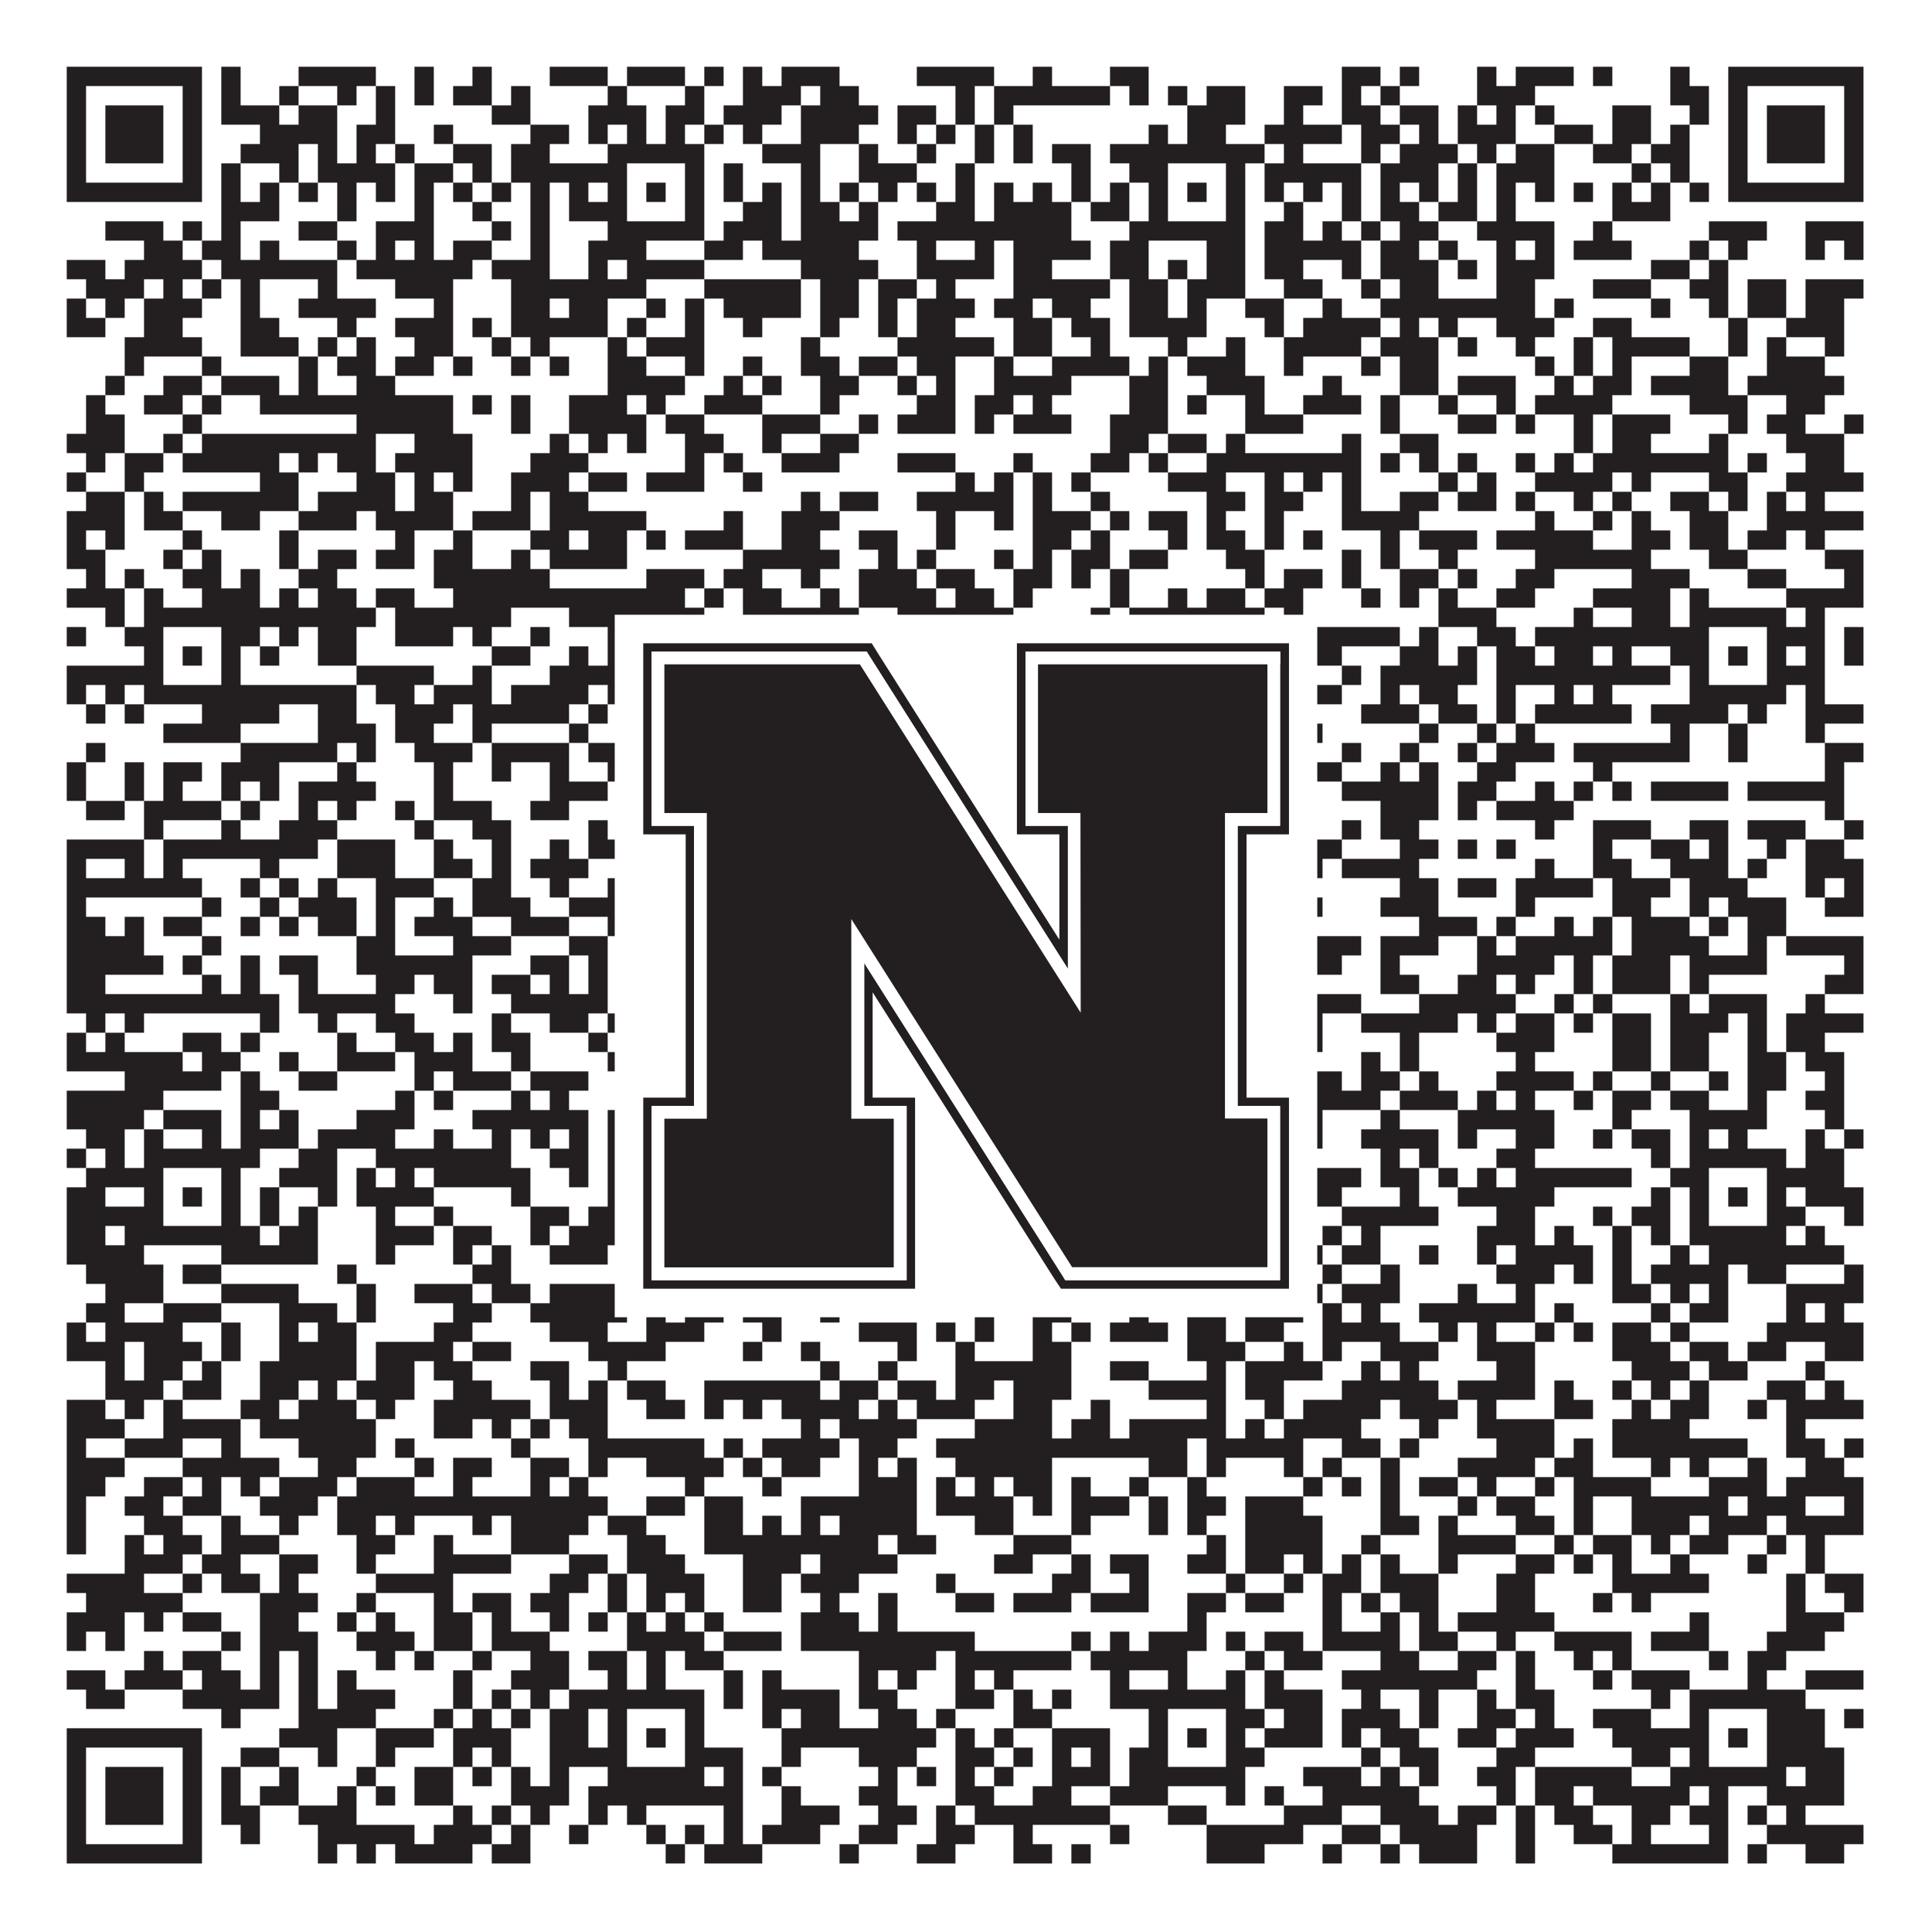
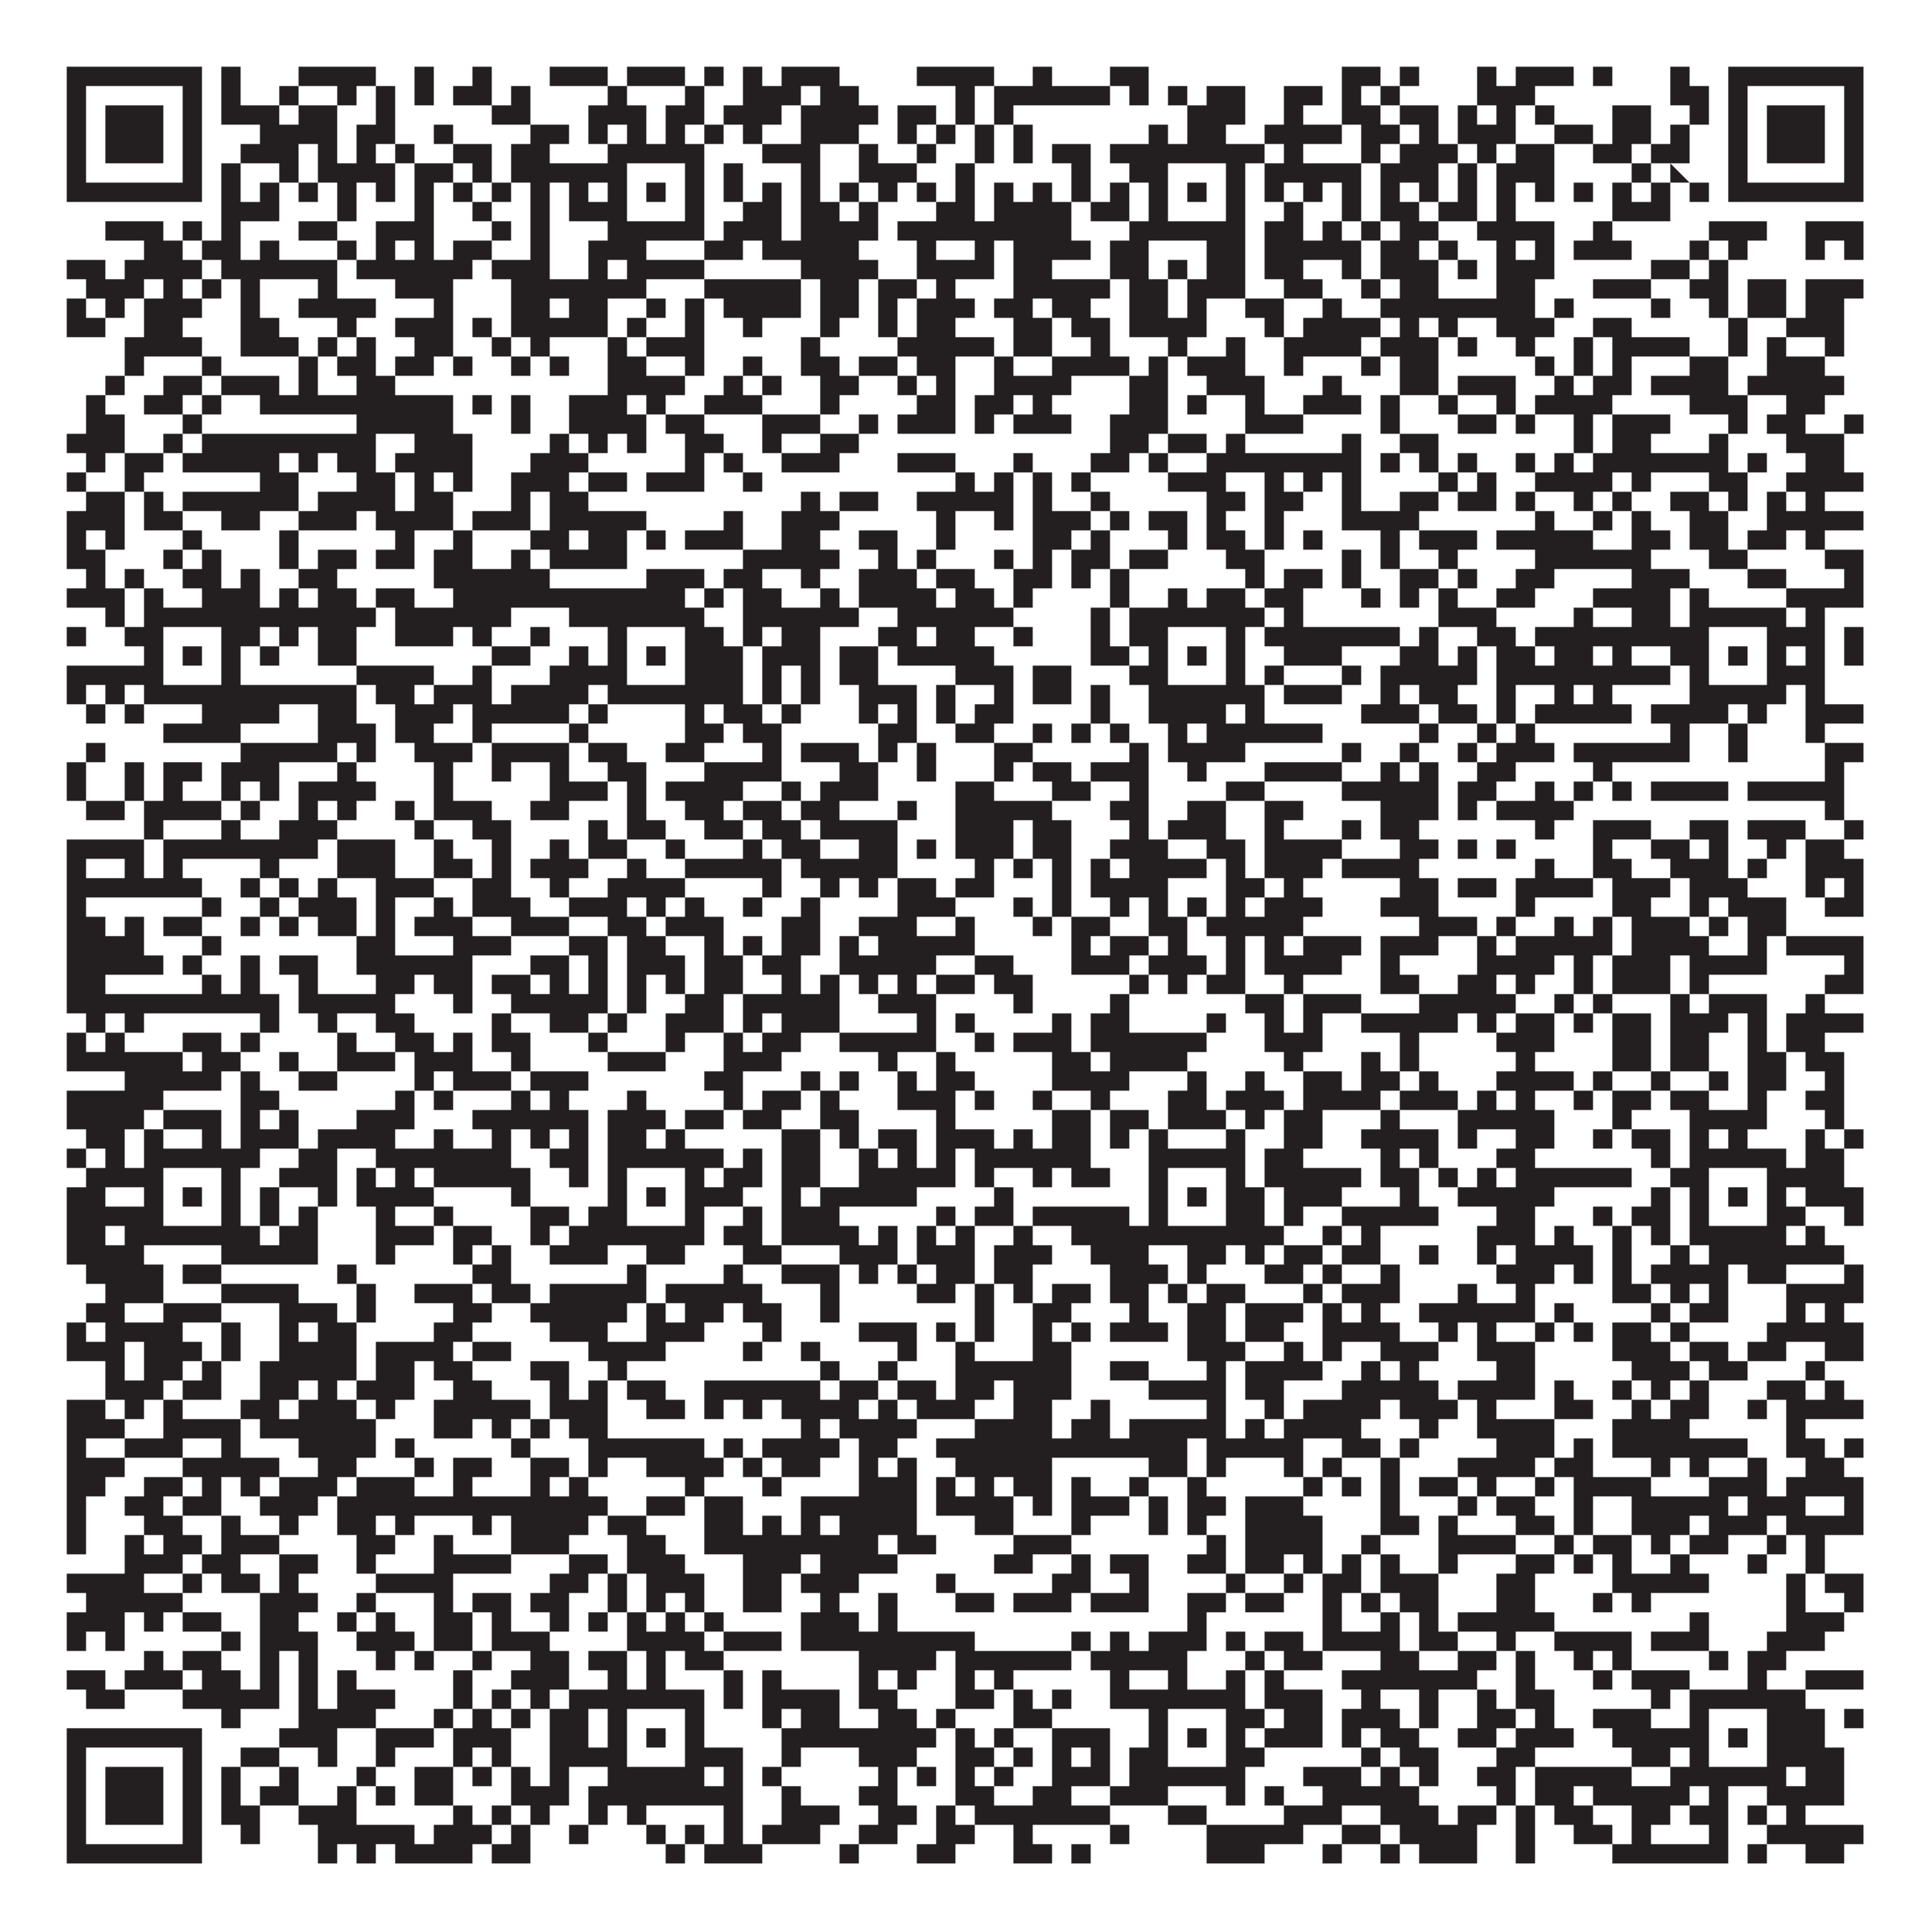
<svg xmlns="http://www.w3.org/2000/svg" version="1.1" width="1100px" height="1100px" viewBox="0 0 1100 1100">
-   <rect x="0" y="0" width="1100" height="1100" fill="#ffffff" fill-opacity="1" />
-   <path fill="#231f20" fill-opacity="1" d="M38,38L115,38L115,49L38,49ZM126,38L137,38L137,49L126,49ZM170,38L214,38L214,49L170,49ZM236,38L247,38L247,49L236,49ZM269,38L280,38L280,49L269,49ZM313,38L346,38L346,49L313,49ZM357,38L390,38L390,49L357,49ZM401,38L412,38L412,49L401,49ZM423,38L434,38L434,49L423,49ZM445,38L478,38L478,49L445,49ZM522,38L566,38L566,49L522,49ZM588,38L599,38L599,49L588,49ZM632,38L654,38L654,49L632,49ZM764,38L786,38L786,49L764,49ZM797,38L808,38L808,49L797,49ZM841,38L852,38L852,49L841,49ZM863,38L896,38L896,49L863,49ZM907,38L918,38L918,49L907,49ZM951,38L962,38L962,49L951,49ZM984,38L1061,38L1061,49L984,49ZM38,49L49,49L49,60L38,60ZM104,49L115,49L115,60L104,60ZM126,49L137,49L137,60L126,60ZM159,49L170,49L170,60L159,60ZM192,49L203,49L203,60L192,60ZM214,49L225,49L225,60L214,60ZM236,49L247,49L247,60L236,60ZM258,49L280,49L280,60L258,60ZM291,49L302,49L302,60L291,60ZM346,49L357,49L357,60L346,60ZM390,49L401,49L401,60L390,60ZM423,49L456,49L456,60L423,60ZM467,49L489,49L489,60L467,60ZM544,49L555,49L555,60L544,60ZM566,49L632,49L632,60L566,60ZM643,49L654,49L654,60L643,60ZM665,49L676,49L676,60L665,60ZM687,49L709,49L709,60L687,60ZM731,49L753,49L753,60L731,60ZM764,49L775,49L775,60L764,60ZM786,49L797,49L797,60L786,60ZM841,49L874,49L874,60L841,60ZM951,49L973,49L973,60L951,60ZM984,49L995,49L995,60L984,60ZM1050,49L1061,49L1061,60L1050,60ZM38,60L49,60L49,71L38,71ZM60,60L93,60L93,71L60,71ZM104,60L115,60L115,71L104,71ZM126,60L159,60L159,71L126,71ZM170,60L192,60L192,71L170,71ZM214,60L225,60L225,71L214,71ZM280,60L302,60L302,71L280,71ZM335,60L368,60L368,71L335,71ZM379,60L401,60L401,71L379,71ZM412,60L445,60L445,71L412,71ZM456,60L500,60L500,71L456,71ZM511,60L533,60L533,71L511,71ZM544,60L555,60L555,71L544,71ZM566,60L577,60L577,71L566,71ZM676,60L709,60L709,71L676,71ZM731,60L742,60L742,71L731,71ZM764,60L786,60L786,71L764,71ZM797,60L819,60L819,71L797,71ZM830,60L841,60L841,71L830,71ZM852,60L863,60L863,71L852,71ZM874,60L885,60L885,71L874,71ZM918,60L940,60L940,71L918,71ZM962,60L973,60L973,71L962,71ZM984,60L995,60L995,71L984,71ZM1006,60L1039,60L1039,71L1006,71ZM1050,60L1061,60L1061,71L1050,71ZM38,71L49,71L49,82L38,82ZM60,71L93,71L93,82L60,82ZM104,71L115,71L115,82L104,82ZM148,71L192,71L192,82L148,82ZM203,71L225,71L225,82L203,82ZM247,71L258,71L258,82L247,82ZM302,71L324,71L324,82L302,82ZM335,71L346,71L346,82L335,82ZM357,71L368,71L368,82L357,82ZM379,71L390,71L390,82L379,82ZM401,71L412,71L412,82L401,82ZM423,71L434,71L434,82L423,82ZM456,71L489,71L489,82L456,82ZM511,71L522,71L522,82L511,82ZM533,71L544,71L544,82L533,82ZM555,71L566,71L566,82L555,82ZM577,71L588,71L588,82L577,82ZM654,71L665,71L665,82L654,82ZM676,71L698,71L698,82L676,82ZM720,71L764,71L764,82L720,82ZM775,71L797,71L797,82L775,82ZM808,71L819,71L819,82L808,82ZM830,71L863,71L863,82L830,82ZM885,71L907,71L907,82L885,82ZM918,71L940,71L940,82L918,82ZM951,71L962,71L962,82L951,82ZM984,71L995,71L995,82L984,82ZM1006,71L1039,71L1039,82L1006,82ZM1050,71L1061,71L1061,82L1050,82ZM38,82L49,82L49,93L38,93ZM60,82L93,82L93,93L60,93ZM104,82L115,82L115,93L104,93ZM137,82L170,82L170,93L137,93ZM181,82L192,82L192,93L181,93ZM203,82L214,82L214,93L203,93ZM225,82L236,82L236,93L225,93ZM258,82L280,82L280,93L258,93ZM291,82L313,82L313,93L291,93ZM346,82L401,82L401,93L346,93ZM434,82L467,82L467,93L434,93ZM489,82L500,82L500,93L489,93ZM522,82L533,82L533,93L522,93ZM555,82L566,82L566,93L555,93ZM577,82L588,82L588,93L577,93ZM599,82L621,82L621,93L599,93ZM632,82L720,82L720,93L632,93ZM731,82L742,82L742,93L731,93ZM775,82L786,82L786,93L775,93ZM797,82L830,82L830,93L797,93ZM841,82L852,82L852,93L841,93ZM863,82L885,82L885,93L863,93ZM907,82L929,82L929,93L907,93ZM940,82L962,82L962,93L940,93ZM984,82L995,82L995,93L984,93ZM1006,82L1039,82L1039,93L1006,93ZM1050,82L1061,82L1061,93L1050,93ZM38,93L49,93L49,104L38,104ZM104,93L115,93L115,104L104,104ZM126,93L137,93L137,104L126,104ZM159,93L170,93L170,104L159,104ZM181,93L225,93L225,104L181,104ZM236,93L258,93L258,104L236,104ZM269,93L280,93L280,104L269,104ZM291,93L357,93L357,104L291,104ZM390,93L401,93L401,104L390,104ZM412,93L423,93L423,104L412,104ZM456,93L467,93L467,104L456,104ZM489,93L522,93L522,104L489,104ZM544,93L555,93L555,104L544,104ZM610,93L621,93L621,104L610,104ZM643,93L665,93L665,104L643,104ZM698,93L709,93L709,104L698,104ZM720,93L775,93L775,104L720,104ZM786,93L819,93L819,104L786,104ZM830,93L841,93L841,104L830,104ZM852,93L885,93L885,104L852,104ZM929,93L940,93L940,104L929,104ZM951,93L962,93L962,104L951,104ZM984,93L995,93L995,104L984,104ZM1050,93L1061,93L1061,104L1050,104ZM38,104L115,104L115,115L38,115ZM126,104L137,104L137,115L126,115ZM148,104L159,104L159,115L148,115ZM170,104L181,104L181,115L170,115ZM192,104L203,104L203,115L192,115ZM214,104L225,104L225,115L214,115ZM236,104L247,104L247,115L236,115ZM258,104L269,104L269,115L258,115ZM280,104L291,104L291,115L280,115ZM302,104L313,104L313,115L302,115ZM324,104L335,104L335,115L324,115ZM346,104L357,104L357,115L346,115ZM368,104L379,104L379,115L368,115ZM390,104L401,104L401,115L390,115ZM412,104L423,104L423,115L412,115ZM434,104L445,104L445,115L434,115ZM456,104L467,104L467,115L456,115ZM478,104L489,104L489,115L478,115ZM500,104L511,104L511,115L500,115ZM522,104L533,104L533,115L522,115ZM544,104L555,104L555,115L544,115ZM566,104L577,104L577,115L566,115ZM588,104L599,104L599,115L588,115ZM610,104L621,104L621,115L610,115ZM632,104L643,104L643,115L632,115ZM654,104L665,104L665,115L654,115ZM676,104L687,104L687,115L676,115ZM698,104L709,104L709,115L698,115ZM720,104L731,104L731,115L720,115ZM742,104L753,104L753,115L742,115ZM764,104L775,104L775,115L764,115ZM786,104L797,104L797,115L786,115ZM808,104L819,104L819,115L808,115ZM830,104L841,104L841,115L830,115ZM852,104L863,104L863,115L852,115ZM874,104L885,104L885,115L874,115ZM896,104L907,104L907,115L896,115ZM918,104L929,104L929,115L918,115ZM940,104L951,104L951,115L940,115ZM962,104L973,104L973,115L962,115ZM984,104L1061,104L1061,115L984,115ZM126,115L159,115L159,126L126,126ZM192,115L203,115L203,126L192,126ZM236,115L247,115L247,126L236,126ZM269,115L280,115L280,126L269,126ZM302,115L313,115L313,126L302,126ZM324,115L357,115L357,126L324,126ZM390,115L401,115L401,126L390,126ZM423,115L445,115L445,126L423,126ZM456,115L478,115L478,126L456,126ZM489,115L500,115L500,126L489,126ZM533,115L555,115L555,126L533,126ZM566,115L610,115L610,126L566,126ZM621,115L643,115L643,126L621,126ZM654,115L665,115L665,126L654,126ZM698,115L709,115L709,126L698,126ZM731,115L742,115L742,126L731,126ZM764,115L775,115L775,126L764,126ZM786,115L808,115L808,126L786,126ZM819,115L841,115L841,126L819,126ZM852,115L863,115L863,126L852,126ZM918,115L951,115L951,126L918,126ZM60,126L93,126L93,137L60,137ZM104,126L115,126L115,137L104,137ZM126,126L137,126L137,137L126,137ZM170,126L192,126L192,137L170,137ZM214,126L247,126L247,137L214,137ZM280,126L291,126L291,137L280,137ZM302,126L313,126L313,137L302,137ZM346,126L401,126L401,137L346,137ZM412,126L445,126L445,137L412,137ZM456,126L500,126L500,137L456,137ZM511,126L610,126L610,137L511,137ZM643,126L709,126L709,137L643,137ZM720,126L742,126L742,137L720,137ZM753,126L764,126L764,137L753,137ZM775,126L786,126L786,137L775,137ZM797,126L819,126L819,137L797,137ZM841,126L885,126L885,137L841,137ZM907,126L918,126L918,137L907,137ZM973,126L1006,126L1006,137L973,137ZM1028,126L1061,126L1061,137L1028,137ZM82,137L104,137L104,148L82,148ZM115,137L137,137L137,148L115,148ZM148,137L159,137L159,148L148,148ZM192,137L203,137L203,148L192,148ZM214,137L225,137L225,148L214,148ZM236,137L247,137L247,148L236,148ZM258,137L280,137L280,148L258,148ZM302,137L313,137L313,148L302,148ZM335,137L368,137L368,148L335,148ZM401,137L423,137L423,148L401,148ZM434,137L489,137L489,148L434,148ZM522,137L533,137L533,148L522,148ZM555,137L566,137L566,148L555,148ZM577,137L621,137L621,148L577,148ZM632,137L654,137L654,148L632,148ZM687,137L709,137L709,148L687,148ZM720,137L775,137L775,148L720,148ZM786,137L808,137L808,148L786,148ZM819,137L830,137L830,148L819,148ZM852,137L863,137L863,148L852,148ZM874,137L885,137L885,148L874,148ZM896,137L929,137L929,148L896,148ZM962,137L973,137L973,148L962,148ZM984,137L995,137L995,148L984,148ZM1028,137L1039,137L1039,148L1028,148ZM1050,137L1061,137L1061,148L1050,148ZM38,148L60,148L60,159L38,159ZM71,148L115,148L115,159L71,159ZM126,148L192,148L192,159L126,159ZM203,148L269,148L269,159L203,159ZM280,148L313,148L313,159L280,159ZM335,148L346,148L346,159L335,159ZM357,148L401,148L401,159L357,159ZM456,148L500,148L500,159L456,159ZM522,148L566,148L566,159L522,159ZM577,148L599,148L599,159L577,159ZM632,148L654,148L654,159L632,159ZM665,148L676,148L676,159L665,159ZM687,148L709,148L709,159L687,159ZM720,148L742,148L742,159L720,159ZM764,148L775,148L775,159L764,159ZM786,148L819,148L819,159L786,159ZM830,148L841,148L841,159L830,159ZM852,148L885,148L885,159L852,159ZM940,148L962,148L962,159L940,159ZM973,148L984,148L984,159L973,159ZM49,159L82,159L82,170L49,170ZM93,159L104,159L104,170L93,170ZM115,159L126,159L126,170L115,170ZM137,159L148,159L148,170L137,170ZM181,159L192,159L192,170L181,170ZM225,159L258,159L258,170L225,170ZM291,159L368,159L368,170L291,170ZM401,159L456,159L456,170L401,170ZM467,159L489,159L489,170L467,170ZM500,159L522,159L522,170L500,170ZM533,159L544,159L544,170L533,170ZM577,159L632,159L632,170L577,170ZM643,159L665,159L665,170L643,170ZM676,159L709,159L709,170L676,170ZM731,159L753,159L753,170L731,170ZM775,159L786,159L786,170L775,170ZM797,159L819,159L819,170L797,170ZM852,159L874,159L874,170L852,170ZM907,159L940,159L940,170L907,170ZM962,159L984,159L984,170L962,170ZM995,159L1017,159L1017,170L995,170ZM1028,159L1061,159L1061,170L1028,170ZM38,170L49,170L49,181L38,181ZM60,170L71,170L71,181L60,181ZM82,170L115,170L115,181L82,181ZM137,170L148,170L148,181L137,181ZM170,170L214,170L214,181L170,181ZM247,170L258,170L258,181L247,181ZM291,170L313,170L313,181L291,181ZM324,170L346,170L346,181L324,181ZM368,170L379,170L379,181L368,181ZM390,170L401,170L401,181L390,181ZM412,170L456,170L456,181L412,181ZM467,170L489,170L489,181L467,181ZM500,170L511,170L511,181L500,181ZM522,170L555,170L555,181L522,181ZM566,170L588,170L588,181L566,181ZM599,170L621,170L621,181L599,181ZM643,170L665,170L665,181L643,181ZM676,170L687,170L687,181L676,181ZM709,170L731,170L731,181L709,181ZM753,170L764,170L764,181L753,181ZM786,170L874,170L874,181L786,181ZM885,170L896,170L896,181L885,181ZM940,170L951,170L951,181L940,181ZM973,170L984,170L984,181L973,181ZM995,170L1017,170L1017,181L995,181ZM1028,170L1050,170L1050,181L1028,181ZM38,181L60,181L60,192L38,192ZM82,181L104,181L104,192L82,192ZM137,181L159,181L159,192L137,192ZM192,181L203,181L203,192L192,192ZM225,181L258,181L258,192L225,192ZM269,181L280,181L280,192L269,192ZM291,181L346,181L346,192L291,192ZM357,181L368,181L368,192L357,192ZM390,181L401,181L401,192L390,192ZM423,181L434,181L434,192L423,192ZM467,181L478,181L478,192L467,192ZM500,181L511,181L511,192L500,192ZM522,181L544,181L544,192L522,192ZM577,181L599,181L599,192L577,192ZM610,181L632,181L632,192L610,192ZM643,181L687,181L687,192L643,192ZM720,181L731,181L731,192L720,192ZM742,181L786,181L786,192L742,192ZM797,181L808,181L808,192L797,192ZM819,181L830,181L830,192L819,192ZM852,181L885,181L885,192L852,192ZM907,181L929,181L929,192L907,192ZM984,181L995,181L995,192L984,192ZM1017,181L1050,181L1050,192L1017,192ZM71,192L115,192L115,203L71,203ZM137,192L170,192L170,203L137,203ZM181,192L192,192L192,203L181,203ZM203,192L214,192L214,203L203,203ZM236,192L258,192L258,203L236,203ZM280,192L291,192L291,203L280,203ZM302,192L313,192L313,203L302,203ZM346,192L357,192L357,203L346,203ZM368,192L401,192L401,203L368,203ZM456,192L467,192L467,203L456,203ZM511,192L566,192L566,203L511,203ZM577,192L599,192L599,203L577,203ZM621,192L632,192L632,203L621,203ZM665,192L676,192L676,203L665,203ZM698,192L709,192L709,203L698,203ZM731,192L775,192L775,203L731,203ZM786,192L819,192L819,203L786,203ZM830,192L841,192L841,203L830,203ZM863,192L874,192L874,203L863,203ZM896,192L907,192L907,203L896,203ZM918,192L962,192L962,203L918,203ZM984,192L995,192L995,203L984,203ZM1006,192L1017,192L1017,203L1006,203ZM1039,192L1050,192L1050,203L1039,203ZM71,203L82,203L82,214L71,214ZM115,203L126,203L126,214L115,214ZM170,203L181,203L181,214L170,214ZM192,203L214,203L214,214L192,214ZM225,203L247,203L247,214L225,214ZM258,203L269,203L269,214L258,214ZM291,203L302,203L302,214L291,214ZM313,203L324,203L324,214L313,214ZM346,203L368,203L368,214L346,214ZM390,203L401,203L401,214L390,214ZM423,203L434,203L434,214L423,214ZM456,203L478,203L478,214L456,214ZM489,203L511,203L511,214L489,214ZM522,203L544,203L544,214L522,214ZM566,203L577,203L577,214L566,214ZM599,203L643,203L643,214L599,214ZM654,203L665,203L665,214L654,214ZM676,203L709,203L709,214L676,214ZM731,203L742,203L742,214L731,214ZM775,203L786,203L786,214L775,214ZM797,203L819,203L819,214L797,214ZM874,203L885,203L885,214L874,214ZM896,203L907,203L907,214L896,214ZM918,203L929,203L929,214L918,214ZM962,203L984,203L984,214L962,214ZM1006,203L1039,203L1039,214L1006,214ZM60,214L71,214L71,225L60,225ZM93,214L115,214L115,225L93,225ZM126,214L159,214L159,225L126,225ZM170,214L181,214L181,225L170,225ZM203,214L225,214L225,225L203,225ZM346,214L390,214L390,225L346,225ZM412,214L423,214L423,225L412,225ZM434,214L445,214L445,225L434,225ZM467,214L489,214L489,225L467,225ZM511,214L522,214L522,225L511,225ZM533,214L544,214L544,225L533,225ZM566,214L610,214L610,225L566,225ZM643,214L665,214L665,225L643,225ZM687,214L720,214L720,225L687,225ZM753,214L764,214L764,225L753,225ZM797,214L819,214L819,225L797,225ZM830,214L863,214L863,225L830,225ZM885,214L896,214L896,225L885,225ZM907,214L929,214L929,225L907,225ZM940,214L984,214L984,225L940,225ZM995,214L1050,214L1050,225L995,225ZM49,225L60,225L60,236L49,236ZM82,225L104,225L104,236L82,236ZM115,225L126,225L126,236L115,236ZM148,225L258,225L258,236L148,236ZM269,225L280,225L280,236L269,236ZM291,225L302,225L302,236L291,236ZM324,225L357,225L357,236L324,236ZM368,225L379,225L379,236L368,236ZM401,225L434,225L434,236L401,236ZM467,225L478,225L478,236L467,236ZM522,225L544,225L544,236L522,236ZM555,225L577,225L577,236L555,236ZM588,225L599,225L599,236L588,236ZM643,225L665,225L665,236L643,236ZM676,225L687,225L687,236L676,236ZM709,225L720,225L720,236L709,236ZM742,225L775,225L775,236L742,236ZM786,225L797,225L797,236L786,236ZM819,225L830,225L830,236L819,236ZM852,225L863,225L863,236L852,236ZM874,225L918,225L918,236L874,236ZM962,225L995,225L995,236L962,236ZM1017,225L1039,225L1039,236L1017,236ZM49,236L71,236L71,247L49,247ZM104,236L115,236L115,247L104,247ZM203,236L258,236L258,247L203,247ZM291,236L302,236L302,247L291,247ZM324,236L368,236L368,247L324,247ZM379,236L401,236L401,247L379,247ZM434,236L467,236L467,247L434,247ZM489,236L500,236L500,247L489,247ZM511,236L544,236L544,247L511,247ZM555,236L566,236L566,247L555,247ZM577,236L610,236L610,247L577,247ZM632,236L665,236L665,247L632,247ZM709,236L742,236L742,247L709,247ZM786,236L797,236L797,247L786,247ZM830,236L852,236L852,247L830,247ZM863,236L874,236L874,247L863,247ZM896,236L907,236L907,247L896,247ZM918,236L951,236L951,247L918,247ZM984,236L995,236L995,247L984,247ZM1006,236L1028,236L1028,247L1006,247ZM1050,236L1061,236L1061,247L1050,247ZM38,247L71,247L71,258L38,258ZM93,247L104,247L104,258L93,258ZM115,247L214,247L214,258L115,258ZM236,247L269,247L269,258L236,258ZM313,247L324,247L324,258L313,258ZM335,247L346,247L346,258L335,258ZM357,247L368,247L368,258L357,258ZM390,247L412,247L412,258L390,258ZM434,247L445,247L445,258L434,258ZM467,247L489,247L489,258L467,258ZM632,247L654,247L654,258L632,258ZM665,247L687,247L687,258L665,258ZM698,247L709,247L709,258L698,258ZM764,247L775,247L775,258L764,258ZM797,247L819,247L819,258L797,258ZM896,247L907,247L907,258L896,258ZM918,247L940,247L940,258L918,258ZM973,247L984,247L984,258L973,258ZM1017,247L1050,247L1050,258L1017,258ZM49,258L60,258L60,269L49,269ZM71,258L93,258L93,269L71,269ZM104,258L159,258L159,269L104,269ZM170,258L181,258L181,269L170,269ZM192,258L214,258L214,269L192,269ZM225,258L269,258L269,269L225,269ZM302,258L335,258L335,269L302,269ZM390,258L401,258L401,269L390,269ZM412,258L423,258L423,269L412,269ZM445,258L478,258L478,269L445,269ZM511,258L544,258L544,269L511,269ZM577,258L588,258L588,269L577,269ZM621,258L643,258L643,269L621,269ZM654,258L665,258L665,269L654,269ZM687,258L775,258L775,269L687,269ZM786,258L797,258L797,269L786,269ZM808,258L819,258L819,269L808,269ZM830,258L841,258L841,269L830,269ZM863,258L874,258L874,269L863,269ZM885,258L896,258L896,269L885,269ZM907,258L984,258L984,269L907,269ZM995,258L1006,258L1006,269L995,269ZM1028,258L1050,258L1050,269L1028,269ZM38,269L49,269L49,280L38,280ZM71,269L82,269L82,280L71,280ZM148,269L170,269L170,280L148,280ZM203,269L225,269L225,280L203,280ZM236,269L247,269L247,280L236,280ZM258,269L269,269L269,280L258,280ZM291,269L324,269L324,280L291,280ZM335,269L357,269L357,280L335,280ZM368,269L401,269L401,280L368,280ZM423,269L434,269L434,280L423,280ZM544,269L555,269L555,280L544,280ZM566,269L577,269L577,280L566,280ZM588,269L599,269L599,280L588,280ZM610,269L621,269L621,280L610,280ZM665,269L698,269L698,280L665,280ZM720,269L731,269L731,280L720,280ZM742,269L753,269L753,280L742,280ZM764,269L775,269L775,280L764,280ZM819,269L830,269L830,280L819,280ZM841,269L852,269L852,280L841,280ZM874,269L918,269L918,280L874,280ZM929,269L940,269L940,280L929,280ZM973,269L995,269L995,280L973,280ZM1017,269L1061,269L1061,280L1017,280ZM49,280L71,280L71,291L49,291ZM82,280L93,280L93,291L82,291ZM104,280L170,280L170,291L104,291ZM181,280L225,280L225,291L181,291ZM236,280L258,280L258,291L236,291ZM291,280L302,280L302,291L291,291ZM313,280L335,280L335,291L313,291ZM456,280L467,280L467,291L456,291ZM478,280L500,280L500,291L478,291ZM522,280L577,280L577,291L522,291ZM588,280L599,280L599,291L588,291ZM621,280L632,280L632,291L621,291ZM687,280L709,280L709,291L687,291ZM720,280L742,280L742,291L720,291ZM764,280L775,280L775,291L764,291ZM797,280L819,280L819,291L797,291ZM830,280L852,280L852,291L830,291ZM863,280L874,280L874,291L863,291ZM896,280L907,280L907,291L896,291ZM918,280L929,280L929,291L918,291ZM951,280L973,280L973,291L951,291ZM984,280L995,280L995,291L984,291ZM1006,280L1017,280L1017,291L1006,291ZM1028,280L1039,280L1039,291L1028,291ZM38,291L71,291L71,302L38,302ZM82,291L104,291L104,302L82,302ZM126,291L148,291L148,302L126,302ZM170,291L203,291L203,302L170,302ZM214,291L258,291L258,302L214,302ZM269,291L302,291L302,302L269,302ZM313,291L368,291L368,302L313,302ZM412,291L423,291L423,302L412,302ZM445,291L478,291L478,302L445,302ZM533,291L544,291L544,302L533,302ZM566,291L577,291L577,302L566,302ZM588,291L621,291L621,302L588,302ZM632,291L643,291L643,302L632,302ZM654,291L676,291L676,302L654,302ZM687,291L698,291L698,302L687,302ZM720,291L731,291L731,302L720,302ZM764,291L808,291L808,302L764,302ZM874,291L885,291L885,302L874,302ZM907,291L918,291L918,302L907,302ZM929,291L940,291L940,302L929,302ZM962,291L984,291L984,302L962,302ZM1006,291L1061,291L1061,302L1006,302ZM38,302L49,302L49,313L38,313ZM60,302L71,302L71,313L60,313ZM104,302L115,302L115,313L104,313ZM159,302L170,302L170,313L159,313ZM225,302L236,302L236,313L225,313ZM258,302L269,302L269,313L258,313ZM302,302L324,302L324,313L302,313ZM335,302L357,302L357,313L335,313ZM368,302L379,302L379,313L368,313ZM390,302L423,302L423,313L390,313ZM445,302L467,302L467,313L445,313ZM489,302L511,302L511,313L489,313ZM533,302L544,302L544,313L533,313ZM588,302L610,302L610,313L588,313ZM621,302L632,302L632,313L621,313ZM665,302L676,302L676,313L665,313ZM687,302L709,302L709,313L687,313ZM720,302L731,302L731,313L720,313ZM742,302L753,302L753,313L742,313ZM786,302L797,302L797,313L786,313ZM808,302L841,302L841,313L808,313ZM852,302L907,302L907,313L852,313ZM929,302L951,302L951,313L929,313ZM962,302L984,302L984,313L962,313ZM995,302L1017,302L1017,313L995,313ZM1028,302L1039,302L1039,313L1028,313ZM38,313L60,313L60,324L38,324ZM93,313L104,313L104,324L93,324ZM115,313L126,313L126,324L115,324ZM159,313L170,313L170,324L159,324ZM181,313L203,313L203,324L181,324ZM214,313L236,313L236,324L214,324ZM247,313L269,313L269,324L247,324ZM291,313L302,313L302,324L291,324ZM313,313L357,313L357,324L313,324ZM423,313L478,313L478,324L423,324ZM500,313L511,313L511,324L500,324ZM522,313L533,313L533,324L522,324ZM566,313L577,313L577,324L566,324ZM588,313L599,313L599,324L588,324ZM610,313L632,313L632,324L610,324ZM643,313L665,313L665,324L643,324ZM698,313L720,313L720,324L698,324ZM764,313L775,313L775,324L764,324ZM786,313L797,313L797,324L786,324ZM819,313L830,313L830,324L819,324ZM874,313L940,313L940,324L874,324ZM973,313L995,313L995,324L973,324ZM1039,313L1061,313L1061,324L1039,324ZM49,324L60,324L60,335L49,335ZM71,324L82,324L82,335L71,335ZM104,324L126,324L126,335L104,335ZM137,324L148,324L148,335L137,335ZM170,324L192,324L192,335L170,335ZM247,324L313,324L313,335L247,335ZM368,324L401,324L401,335L368,335ZM412,324L434,324L434,335L412,335ZM456,324L467,324L467,335L456,335ZM489,324L522,324L522,335L489,335ZM533,324L555,324L555,335L533,335ZM577,324L599,324L599,335L577,335ZM610,324L621,324L621,335L610,335ZM632,324L643,324L643,335L632,335ZM709,324L720,324L720,335L709,335ZM731,324L753,324L753,335L731,335ZM764,324L775,324L775,335L764,335ZM797,324L819,324L819,335L797,335ZM830,324L841,324L841,335L830,335ZM863,324L885,324L885,335L863,335ZM929,324L962,324L962,335L929,335ZM995,324L1017,324L1017,335L995,335ZM1050,324L1061,324L1061,335L1050,335ZM38,335L71,335L71,346L38,346ZM82,335L93,335L93,346L82,346ZM115,335L148,335L148,346L115,346ZM159,335L170,335L170,346L159,346ZM181,335L203,335L203,346L181,346ZM214,335L236,335L236,346L214,346ZM258,335L390,335L390,346L258,346ZM401,335L412,335L412,346L401,346ZM423,335L445,335L445,346L423,346ZM467,335L478,335L478,346L467,346ZM489,335L533,335L533,346L489,346ZM544,335L566,335L566,346L544,346ZM577,335L588,335L588,346L577,346ZM632,335L643,335L643,346L632,346ZM665,335L676,335L676,346L665,346ZM687,335L709,335L709,346L687,346ZM720,335L742,335L742,346L720,346ZM775,335L786,335L786,346L775,346ZM797,335L808,335L808,346L797,346ZM819,335L830,335L830,346L819,346ZM852,335L874,335L874,346L852,346ZM907,335L951,335L951,346L907,346ZM962,335L973,335L973,346L962,346ZM1017,335L1061,335L1061,346L1017,346ZM60,346L71,346L71,357L60,357ZM82,346L214,346L214,357L82,357ZM225,346L291,346L291,357L225,357ZM324,346L401,346L401,357L324,357ZM423,346L489,346L489,357L423,357ZM511,346L577,346L577,357L511,357ZM621,346L632,346L632,357L621,357ZM643,346L720,346L720,357L643,357ZM731,346L742,346L742,357L731,357ZM819,346L852,346L852,357L819,357ZM896,346L907,346L907,357L896,357ZM929,346L951,346L951,357L929,357ZM962,346L1017,346L1017,357L962,357ZM1028,346L1039,346L1039,357L1028,357ZM38,357L49,357L49,368L38,368ZM71,357L93,357L93,368L71,368ZM126,357L148,357L148,368L126,368ZM159,357L170,357L170,368L159,368ZM181,357L203,357L203,368L181,368ZM225,357L258,357L258,368L225,368ZM269,357L280,357L280,368L269,368ZM302,357L313,357L313,368L302,368ZM346,357L357,357L357,368L346,368ZM390,357L412,357L412,368L390,368ZM423,357L434,357L434,368L423,368ZM445,357L467,357L467,368L445,368ZM500,357L522,357L522,368L500,368ZM533,357L555,357L555,368L533,368ZM577,357L588,357L588,368L577,368ZM621,357L632,357L632,368L621,368ZM643,357L665,357L665,368L643,368ZM698,357L709,357L709,368L698,368ZM720,357L797,357L797,368L720,368ZM808,357L819,357L819,368L808,368ZM841,357L863,357L863,368L841,368ZM874,357L973,357L973,368L874,368ZM1006,357L1039,357L1039,368L1006,368ZM1050,357L1061,357L1061,368L1050,368ZM82,368L93,368L93,379L82,379ZM104,368L115,368L115,379L104,379ZM126,368L137,368L137,379L126,379ZM148,368L159,368L159,379L148,379ZM181,368L203,368L203,379L181,379ZM280,368L302,368L302,379L280,379ZM324,368L335,368L335,379L324,379ZM346,368L357,368L357,379L346,379ZM368,368L379,368L379,379L368,379ZM390,368L423,368L423,379L390,379ZM434,368L467,368L467,379L434,379ZM478,368L500,368L500,379L478,379ZM511,368L566,368L566,379L511,379ZM621,368L643,368L643,379L621,379ZM654,368L665,368L665,379L654,379ZM676,368L687,368L687,379L676,379ZM698,368L709,368L709,379L698,379ZM731,368L764,368L764,379L731,379ZM797,368L819,368L819,379L797,379ZM830,368L841,368L841,379L830,379ZM852,368L874,368L874,379L852,379ZM885,368L907,368L907,379L885,379ZM918,368L929,368L929,379L918,379ZM951,368L973,368L973,379L951,379ZM984,368L995,368L995,379L984,379ZM1006,368L1017,368L1017,379L1006,379ZM1028,368L1039,368L1039,379L1028,379ZM1050,368L1061,368L1061,379L1050,379ZM38,379L93,379L93,390L38,390ZM126,379L137,379L137,390L126,390ZM203,379L247,379L247,390L203,390ZM269,379L280,379L280,390L269,390ZM313,379L357,379L357,390L313,390ZM390,379L423,379L423,390L390,390ZM434,379L445,379L445,390L434,390ZM456,379L467,379L467,390L456,390ZM478,379L500,379L500,390L478,390ZM544,379L577,379L577,390L544,390ZM588,379L610,379L610,390L588,390ZM643,379L665,379L665,390L643,390ZM698,379L709,379L709,390L698,390ZM720,379L731,379L731,390L720,390ZM764,379L775,379L775,390L764,390ZM786,379L841,379L841,390L786,390ZM852,379L951,379L951,390L852,390ZM962,379L973,379L973,390L962,390ZM1006,379L1039,379L1039,390L1006,390ZM38,390L49,390L49,401L38,401ZM60,390L71,390L71,401L60,401ZM82,390L203,390L203,401L82,401ZM214,390L236,390L236,401L214,401ZM247,390L280,390L280,401L247,401ZM291,390L335,390L335,401L291,401ZM346,390L423,390L423,401L346,401ZM434,390L445,390L445,401L434,401ZM456,390L467,390L467,401L456,401ZM489,390L522,390L522,401L489,401ZM533,390L544,390L544,401L533,401ZM566,390L577,390L577,401L566,401ZM588,390L610,390L610,401L588,401ZM621,390L632,390L632,401L621,401ZM654,390L720,390L720,401L654,401ZM731,390L764,390L764,401L731,401ZM786,390L797,390L797,401L786,401ZM808,390L830,390L830,401L808,401ZM852,390L863,390L863,401L852,401ZM885,390L896,390L896,401L885,401ZM907,390L918,390L918,401L907,401ZM962,390L1017,390L1017,401L962,401ZM1028,390L1039,390L1039,401L1028,401ZM49,401L60,401L60,412L49,412ZM71,401L82,401L82,412L71,412ZM115,401L159,401L159,412L115,412ZM181,401L203,401L203,412L181,412ZM225,401L258,401L258,412L225,412ZM269,401L324,401L324,412L269,412ZM335,401L346,401L346,412L335,412ZM390,401L401,401L401,412L390,412ZM412,401L434,401L434,412L412,412ZM445,401L456,401L456,412L445,412ZM489,401L500,401L500,412L489,412ZM511,401L522,401L522,412L511,412ZM533,401L544,401L544,412L533,412ZM555,401L577,401L577,412L555,412ZM621,401L632,401L632,412L621,412ZM654,401L698,401L698,412L654,412ZM709,401L720,401L720,412L709,412ZM775,401L808,401L808,412L775,412ZM819,401L841,401L841,412L819,412ZM852,401L863,401L863,412L852,412ZM874,401L929,401L929,412L874,412ZM940,401L984,401L984,412L940,412ZM995,401L1006,401L1006,412L995,412ZM1028,401L1061,401L1061,412L1028,412ZM93,412L137,412L137,423L93,423ZM181,412L214,412L214,423L181,423ZM225,412L247,412L247,423L225,423ZM269,412L280,412L280,423L269,423ZM324,412L335,412L335,423L324,423ZM390,412L412,412L412,423L390,423ZM423,412L445,412L445,423L423,423ZM500,412L522,412L522,423L500,423ZM544,412L566,412L566,423L544,423ZM588,412L599,412L599,423L588,423ZM610,412L621,412L621,423L610,423ZM632,412L643,412L643,423L632,423ZM665,412L676,412L676,423L665,423ZM687,412L753,412L753,423L687,423ZM808,412L819,412L819,423L808,423ZM841,412L852,412L852,423L841,423ZM863,412L874,412L874,423L863,423ZM951,412L962,412L962,423L951,423ZM984,412L995,412L995,423L984,423ZM1028,412L1039,412L1039,423L1028,423ZM49,423L60,423L60,434L49,434ZM137,423L192,423L192,434L137,434ZM203,423L214,423L214,434L203,434ZM236,423L269,423L269,434L236,434ZM280,423L324,423L324,434L280,434ZM335,423L357,423L357,434L335,434ZM379,423L401,423L401,434L379,434ZM434,423L445,423L445,434L434,434ZM456,423L489,423L489,434L456,434ZM500,423L511,423L511,434L500,434ZM522,423L533,423L533,434L522,434ZM566,423L588,423L588,434L566,434ZM643,423L654,423L654,434L643,434ZM665,423L709,423L709,434L665,434ZM764,423L775,423L775,434L764,434ZM797,423L808,423L808,434L797,434ZM830,423L841,423L841,434L830,434ZM852,423L885,423L885,434L852,434ZM896,423L962,423L962,434L896,434ZM984,423L995,423L995,434L984,434ZM1039,423L1061,423L1061,434L1039,434ZM38,434L49,434L49,445L38,445ZM71,434L82,434L82,445L71,445ZM93,434L115,434L115,445L93,445ZM126,434L159,434L159,445L126,445ZM192,434L203,434L203,445L192,445ZM247,434L258,434L258,445L247,445ZM280,434L291,434L291,445L280,445ZM313,434L324,434L324,445L313,445ZM346,434L368,434L368,445L346,445ZM401,434L445,434L445,445L401,445ZM478,434L500,434L500,445L478,445ZM522,434L533,434L533,445L522,445ZM566,434L577,434L577,445L566,445ZM588,434L610,434L610,445L588,445ZM621,434L654,434L654,445L621,445ZM676,434L687,434L687,445L676,445ZM720,434L764,434L764,445L720,445ZM786,434L797,434L797,445L786,445ZM808,434L819,434L819,445L808,445ZM841,434L863,434L863,445L841,445ZM907,434L918,434L918,445L907,445ZM1039,434L1050,434L1050,445L1039,445ZM38,445L49,445L49,456L38,456ZM71,445L82,445L82,456L71,456ZM93,445L104,445L104,456L93,456ZM126,445L137,445L137,456L126,456ZM148,445L159,445L159,456L148,456ZM170,445L214,445L214,456L170,456ZM247,445L258,445L258,456L247,456ZM313,445L346,445L346,456L313,456ZM357,445L368,445L368,456L357,456ZM379,445L423,445L423,456L379,456ZM445,445L456,445L456,456L445,456ZM467,445L500,445L500,456L467,456ZM544,445L566,445L566,456L544,456ZM599,445L621,445L621,456L599,456ZM643,445L654,445L654,456L643,456ZM698,445L720,445L720,456L698,456ZM764,445L819,445L819,456L764,456ZM830,445L852,445L852,456L830,456ZM874,445L885,445L885,456L874,456ZM896,445L907,445L907,456L896,456ZM918,445L929,445L929,456L918,456ZM940,445L984,445L984,456L940,456ZM995,445L1050,445L1050,456L995,456ZM49,456L71,456L71,467L49,467ZM82,456L126,456L126,467L82,467ZM137,456L148,456L148,467L137,467ZM170,456L181,456L181,467L170,467ZM192,456L203,456L203,467L192,467ZM225,456L236,456L236,467L225,467ZM247,456L280,456L280,467L247,467ZM302,456L324,456L324,467L302,467ZM357,456L368,456L368,467L357,467ZM390,456L412,456L412,467L390,467ZM423,456L445,456L445,467L423,467ZM456,456L478,456L478,467L456,467ZM511,456L522,456L522,467L511,467ZM544,456L599,456L599,467L544,467ZM632,456L654,456L654,467L632,467ZM676,456L698,456L698,467L676,467ZM720,456L742,456L742,467L720,467ZM786,456L819,456L819,467L786,467ZM830,456L841,456L841,467L830,467ZM852,456L896,456L896,467L852,467ZM1039,456L1050,456L1050,467L1039,467ZM82,467L93,467L93,478L82,478ZM126,467L137,467L137,478L126,478ZM159,467L192,467L192,478L159,478ZM236,467L247,467L247,478L236,478ZM269,467L291,467L291,478L269,478ZM335,467L346,467L346,478L335,478ZM357,467L379,467L379,478L357,478ZM401,467L423,467L423,478L401,478ZM434,467L456,467L456,478L434,478ZM467,467L511,467L511,478L467,478ZM544,467L577,467L577,478L544,478ZM588,467L610,467L610,478L588,478ZM643,467L654,467L654,478L643,478ZM665,467L698,467L698,478L665,478ZM720,467L731,467L731,478L720,478ZM764,467L775,467L775,478L764,478ZM786,467L808,467L808,478L786,478ZM874,467L885,467L885,478L874,478ZM907,467L940,467L940,478L907,478ZM962,467L984,467L984,478L962,478ZM995,467L1028,467L1028,478L995,478ZM1050,467L1061,467L1061,478L1050,478ZM38,478L82,478L82,489L38,489ZM93,478L181,478L181,489L93,489ZM192,478L225,478L225,489L192,489ZM247,478L258,478L258,489L247,489ZM280,478L291,478L291,489L280,489ZM313,478L324,478L324,489L313,489ZM335,478L357,478L357,489L335,489ZM379,478L390,478L390,489L379,489ZM423,478L434,478L434,489L423,489ZM445,478L467,478L467,489L445,489ZM489,478L511,478L511,489L489,489ZM522,478L533,478L533,489L522,489ZM544,478L577,478L577,489L544,489ZM588,478L610,478L610,489L588,489ZM632,478L665,478L665,489L632,489ZM687,478L709,478L709,489L687,489ZM720,478L764,478L764,489L720,489ZM797,478L819,478L819,489L797,489ZM830,478L841,478L841,489L830,489ZM852,478L863,478L863,489L852,489ZM907,478L918,478L918,489L907,489ZM940,478L962,478L962,489L940,489ZM973,478L984,478L984,489L973,489ZM1006,478L1017,478L1017,489L1006,489ZM1028,478L1050,478L1050,489L1028,489ZM38,489L49,489L49,500L38,500ZM71,489L82,489L82,500L71,500ZM93,489L104,489L104,500L93,500ZM148,489L159,489L159,500L148,500ZM192,489L225,489L225,500L192,500ZM247,489L269,489L269,500L247,500ZM280,489L291,489L291,500L280,500ZM302,489L335,489L335,500L302,500ZM357,489L368,489L368,500L357,500ZM390,489L445,489L445,500L390,500ZM456,489L511,489L511,500L456,500ZM555,489L566,489L566,500L555,500ZM577,489L588,489L588,500L577,500ZM599,489L610,489L610,500L599,500ZM621,489L632,489L632,500L621,500ZM643,489L687,489L687,500L643,500ZM698,489L709,489L709,500L698,500ZM720,489L753,489L753,500L720,500ZM764,489L808,489L808,500L764,500ZM874,489L885,489L885,500L874,500ZM907,489L929,489L929,500L907,500ZM951,489L984,489L984,500L951,500ZM995,489L1006,489L1006,500L995,500ZM1028,489L1061,489L1061,500L1028,500ZM38,500L115,500L115,511L38,511ZM137,500L148,500L148,511L137,511ZM159,500L170,500L170,511L159,511ZM181,500L192,500L192,511L181,511ZM214,500L247,500L247,511L214,511ZM269,500L291,500L291,511L269,511ZM313,500L324,500L324,511L313,511ZM346,500L390,500L390,511L346,511ZM434,500L445,500L445,511L434,511ZM467,500L478,500L478,511L467,511ZM489,500L500,500L500,511L489,511ZM511,500L533,500L533,511L511,511ZM544,500L566,500L566,511L544,511ZM599,500L610,500L610,511L599,511ZM621,500L665,500L665,511L621,511ZM698,500L720,500L720,511L698,511ZM731,500L742,500L742,511L731,511ZM797,500L819,500L819,511L797,511ZM830,500L852,500L852,511L830,511ZM863,500L907,500L907,511L863,511ZM918,500L951,500L951,511L918,511ZM962,500L995,500L995,511L962,511ZM1028,500L1039,500L1039,511L1028,511ZM1050,500L1061,500L1061,511L1050,511ZM38,511L49,511L49,522L38,522ZM115,511L126,511L126,522L115,522ZM148,511L159,511L159,522L148,522ZM170,511L203,511L203,522L170,522ZM214,511L225,511L225,522L214,522ZM247,511L258,511L258,522L247,522ZM269,511L302,511L302,522L269,522ZM324,511L357,511L357,522L324,522ZM368,511L379,511L379,522L368,522ZM390,511L401,511L401,522L390,522ZM423,511L434,511L434,522L423,522ZM456,511L467,511L467,522L456,522ZM511,511L544,511L544,522L511,522ZM577,511L588,511L588,522L577,522ZM599,511L610,511L610,522L599,522ZM632,511L643,511L643,522L632,522ZM654,511L665,511L665,522L654,522ZM676,511L687,511L687,522L676,522ZM698,511L709,511L709,522L698,522ZM720,511L753,511L753,522L720,522ZM786,511L819,511L819,522L786,522ZM863,511L874,511L874,522L863,522ZM918,511L940,511L940,522L918,522ZM962,511L973,511L973,522L962,522ZM984,511L1017,511L1017,522L984,522ZM1039,511L1061,511L1061,522L1039,522ZM38,522L60,522L60,533L38,533ZM71,522L82,522L82,533L71,533ZM93,522L115,522L115,533L93,533ZM137,522L148,522L148,533L137,533ZM159,522L170,522L170,533L159,533ZM181,522L203,522L203,533L181,533ZM214,522L225,522L225,533L214,533ZM236,522L269,522L269,533L236,533ZM291,522L324,522L324,533L291,533ZM346,522L368,522L368,533L346,533ZM379,522L412,522L412,533L379,533ZM445,522L467,522L467,533L445,533ZM489,522L522,522L522,533L489,533ZM544,522L555,522L555,533L544,533ZM588,522L599,522L599,533L588,533ZM610,522L632,522L632,533L610,533ZM654,522L676,522L676,533L654,533ZM687,522L742,522L742,533L687,533ZM808,522L841,522L841,533L808,533ZM852,522L863,522L863,533L852,533ZM885,522L896,522L896,533L885,533ZM907,522L918,522L918,533L907,533ZM929,522L962,522L962,533L929,533ZM973,522L984,522L984,533L973,533ZM995,522L1017,522L1017,533L995,533ZM38,533L82,533L82,544L38,544ZM115,533L126,533L126,544L115,544ZM203,533L225,533L225,544L203,544ZM258,533L291,533L291,544L258,544ZM324,533L346,533L346,544L324,544ZM357,533L379,533L379,544L357,544ZM401,533L412,533L412,544L401,544ZM423,533L434,533L434,544L423,544ZM445,533L467,533L467,544L445,544ZM478,533L489,533L489,544L478,544ZM500,533L555,533L555,544L500,544ZM610,533L621,533L621,544L610,544ZM632,533L654,533L654,544L632,544ZM665,533L676,533L676,544L665,544ZM698,533L709,533L709,544L698,544ZM720,533L731,533L731,544L720,544ZM742,533L775,533L775,544L742,544ZM786,533L819,533L819,544L786,544ZM841,533L852,533L852,544L841,544ZM863,533L918,533L918,544L863,544ZM929,533L973,533L973,544L929,544ZM995,533L1006,533L1006,544L995,544ZM1017,533L1061,533L1061,544L1017,544ZM38,544L93,544L93,555L38,555ZM104,544L115,544L115,555L104,555ZM137,544L148,544L148,555L137,555ZM159,544L181,544L181,555L159,555ZM203,544L269,544L269,555L203,555ZM302,544L324,544L324,555L302,555ZM335,544L346,544L346,555L335,555ZM357,544L390,544L390,555L357,555ZM401,544L423,544L423,555L401,555ZM434,544L456,544L456,555L434,555ZM478,544L533,544L533,555L478,555ZM555,544L577,544L577,555L555,555ZM610,544L643,544L643,555L610,555ZM654,544L687,544L687,555L654,555ZM698,544L709,544L709,555L698,555ZM720,544L764,544L764,555L720,555ZM786,544L797,544L797,555L786,555ZM841,544L885,544L885,555L841,555ZM896,544L907,544L907,555L896,555ZM918,544L951,544L951,555L918,555ZM962,544L1006,544L1006,555L962,555ZM1050,544L1061,544L1061,555L1050,555ZM38,555L60,555L60,566L38,566ZM115,555L126,555L126,566L115,566ZM137,555L148,555L148,566L137,566ZM170,555L181,555L181,566L170,566ZM214,555L236,555L236,566L214,566ZM247,555L269,555L269,566L247,566ZM280,555L302,555L302,566L280,566ZM313,555L324,555L324,566L313,566ZM335,555L346,555L346,566L335,566ZM357,555L368,555L368,566L357,566ZM379,555L390,555L390,566L379,566ZM401,555L423,555L423,566L401,566ZM445,555L456,555L456,566L445,566ZM467,555L478,555L478,566L467,566ZM489,555L500,555L500,566L489,566ZM511,555L522,555L522,566L511,566ZM533,555L555,555L555,566L533,566ZM566,555L588,555L588,566L566,566ZM643,555L654,555L654,566L643,566ZM665,555L676,555L676,566L665,566ZM687,555L709,555L709,566L687,566ZM731,555L742,555L742,566L731,566ZM786,555L808,555L808,566L786,566ZM830,555L852,555L852,566L830,566ZM863,555L874,555L874,566L863,566ZM896,555L907,555L907,566L896,566ZM918,555L951,555L951,566L918,566ZM962,555L973,555L973,566L962,566ZM1039,555L1061,555L1061,566L1039,566ZM38,566L159,566L159,577L38,577ZM170,566L225,566L225,577L170,577ZM258,566L269,566L269,577L258,577ZM291,566L346,566L346,577L291,577ZM357,566L368,566L368,577L357,577ZM390,566L412,566L412,577L390,577ZM423,566L478,566L478,577L423,577ZM500,566L533,566L533,577L500,577ZM577,566L588,566L588,577L577,577ZM632,566L643,566L643,577L632,577ZM709,566L731,566L731,577L709,577ZM742,566L775,566L775,577L742,577ZM808,566L863,566L863,577L808,577ZM885,566L896,566L896,577L885,577ZM907,566L918,566L918,577L907,577ZM951,566L962,566L962,577L951,577ZM973,566L1006,566L1006,577L973,577ZM1028,566L1039,566L1039,577L1028,577ZM49,577L60,577L60,588L49,588ZM71,577L82,577L82,588L71,588ZM148,577L159,577L159,588L148,588ZM181,577L192,577L192,588L181,588ZM214,577L236,577L236,588L214,588ZM280,577L291,577L291,588L280,588ZM313,577L335,577L335,588L313,588ZM346,577L357,577L357,588L346,588ZM379,577L412,577L412,588L379,588ZM423,577L434,577L434,588L423,588ZM445,577L478,577L478,588L445,588ZM522,577L533,577L533,588L522,588ZM544,577L555,577L555,588L544,588ZM599,577L610,577L610,588L599,588ZM621,577L643,577L643,588L621,588ZM687,577L698,577L698,588L687,588ZM720,577L731,577L731,588L720,588ZM742,577L753,577L753,588L742,588ZM775,577L830,577L830,588L775,588ZM841,577L852,577L852,588L841,588ZM863,577L885,577L885,588L863,588ZM896,577L907,577L907,588L896,588ZM918,577L940,577L940,588L918,588ZM951,577L984,577L984,588L951,588ZM995,577L1006,577L1006,588L995,588ZM1017,577L1061,577L1061,588L1017,588ZM38,588L49,588L49,599L38,599ZM60,588L71,588L71,599L60,599ZM104,588L126,588L126,599L104,599ZM137,588L148,588L148,599L137,599ZM192,588L203,588L203,599L192,599ZM225,588L247,588L247,599L225,599ZM258,588L269,588L269,599L258,599ZM280,588L302,588L302,599L280,599ZM335,588L346,588L346,599L335,599ZM379,588L390,588L390,599L379,599ZM412,588L423,588L423,599L412,599ZM434,588L456,588L456,599L434,599ZM478,588L533,588L533,599L478,599ZM555,588L566,588L566,599L555,599ZM577,588L610,588L610,599L577,599ZM621,588L687,588L687,599L621,599ZM720,588L753,588L753,599L720,599ZM797,588L808,588L808,599L797,599ZM852,588L885,588L885,599L852,599ZM918,588L940,588L940,599L918,599ZM951,588L973,588L973,599L951,599ZM995,588L1006,588L1006,599L995,599ZM1017,588L1039,588L1039,599L1017,599ZM38,599L104,599L104,610L38,610ZM115,599L137,599L137,610L115,610ZM159,599L170,599L170,610L159,610ZM192,599L225,599L225,610L192,610ZM236,599L269,599L269,610L236,610ZM291,599L302,599L302,610L291,610ZM346,599L379,599L379,610L346,610ZM412,599L445,599L445,610L412,610ZM500,599L511,599L511,610L500,610ZM533,599L544,599L544,610L533,610ZM599,599L621,599L621,610L599,610ZM632,599L676,599L676,610L632,610ZM731,599L742,599L742,610L731,610ZM775,599L786,599L786,610L775,610ZM797,599L808,599L808,610L797,610ZM863,599L874,599L874,610L863,610ZM918,599L940,599L940,610L918,610ZM951,599L973,599L973,610L951,610ZM995,599L1017,599L1017,610L995,610ZM1028,599L1050,599L1050,610L1028,610ZM71,610L126,610L126,621L71,621ZM137,610L148,610L148,621L137,621ZM170,610L192,610L192,621L170,621ZM236,610L247,610L247,621L236,621ZM258,610L291,610L291,621L258,621ZM302,610L335,610L335,621L302,621ZM401,610L423,610L423,621L401,621ZM456,610L467,610L467,621L456,621ZM478,610L489,610L489,621L478,621ZM511,610L522,610L522,621L511,621ZM533,610L555,610L555,621L533,621ZM599,610L643,610L643,621L599,621ZM676,610L687,610L687,621L676,621ZM709,610L720,610L720,621L709,621ZM742,610L764,610L764,621L742,621ZM775,610L797,610L797,621L775,621ZM808,610L819,610L819,621L808,621ZM852,610L896,610L896,621L852,621ZM907,610L918,610L918,621L907,621ZM940,610L951,610L951,621L940,621ZM973,610L984,610L984,621L973,621ZM995,610L1017,610L1017,621L995,621ZM1039,610L1050,610L1050,621L1039,621ZM38,621L93,621L93,632L38,632ZM137,621L159,621L159,632L137,632ZM225,621L236,621L236,632L225,632ZM247,621L258,621L258,632L247,632ZM291,621L302,621L302,632L291,632ZM313,621L324,621L324,632L313,632ZM357,621L368,621L368,632L357,632ZM412,621L423,621L423,632L412,632ZM434,621L456,621L456,632L434,632ZM467,621L478,621L478,632L467,632ZM511,621L544,621L544,632L511,632ZM555,621L566,621L566,632L555,632ZM588,621L599,621L599,632L588,632ZM621,621L632,621L632,632L621,632ZM665,621L687,621L687,632L665,632ZM698,621L731,621L731,632L698,632ZM742,621L786,621L786,632L742,632ZM797,621L830,621L830,632L797,632ZM841,621L852,621L852,632L841,632ZM863,621L874,621L874,632L863,632ZM896,621L907,621L907,632L896,632ZM918,621L940,621L940,632L918,632ZM951,621L973,621L973,632L951,632ZM995,621L1006,621L1006,632L995,632ZM1028,621L1050,621L1050,632L1028,632ZM38,632L82,632L82,643L38,643ZM93,632L126,632L126,643L93,643ZM137,632L148,632L148,643L137,643ZM159,632L170,632L170,643L159,643ZM203,632L236,632L236,643L203,643ZM269,632L335,632L335,643L269,643ZM346,632L379,632L379,643L346,643ZM390,632L412,632L412,643L390,643ZM423,632L445,632L445,643L423,643ZM467,632L489,632L489,643L467,643ZM533,632L544,632L544,643L533,643ZM599,632L621,632L621,643L599,643ZM632,632L654,632L654,643L632,643ZM665,632L698,632L698,643L665,643ZM709,632L720,632L720,643L709,643ZM731,632L753,632L753,643L731,643ZM786,632L797,632L797,643L786,643ZM830,632L885,632L885,643L830,643ZM918,632L929,632L929,643L918,643ZM962,632L1006,632L1006,643L962,643ZM1039,632L1050,632L1050,643L1039,643ZM49,643L71,643L71,654L49,654ZM82,643L93,643L93,654L82,654ZM115,643L126,643L126,654L115,654ZM137,643L170,643L170,654L137,654ZM181,643L225,643L225,654L181,654ZM247,643L258,643L258,654L247,654ZM280,643L291,643L291,654L280,654ZM302,643L313,643L313,654L302,654ZM324,643L335,643L335,654L324,654ZM346,643L368,643L368,654L346,654ZM379,643L390,643L390,654L379,654ZM445,643L467,643L467,654L445,654ZM478,643L489,643L489,654L478,654ZM500,643L522,643L522,654L500,654ZM533,643L566,643L566,654L533,654ZM577,643L588,643L588,654L577,654ZM599,643L621,643L621,654L599,654ZM632,643L643,643L643,654L632,654ZM654,643L665,643L665,654L654,654ZM698,643L709,643L709,654L698,654ZM731,643L753,643L753,654L731,654ZM775,643L819,643L819,654L775,654ZM830,643L841,643L841,654L830,654ZM863,643L885,643L885,654L863,654ZM907,643L918,643L918,654L907,654ZM929,643L951,643L951,654L929,654ZM962,643L973,643L973,654L962,654ZM984,643L995,643L995,654L984,654ZM1028,643L1039,643L1039,654L1028,654ZM1050,643L1061,643L1061,654L1050,654ZM38,654L49,654L49,665L38,665ZM60,654L71,654L71,665L60,665ZM82,654L148,654L148,665L82,665ZM170,654L192,654L192,665L170,665ZM214,654L291,654L291,665L214,665ZM313,654L335,654L335,665L313,665ZM346,654L412,654L412,665L346,665ZM423,654L434,654L434,665L423,665ZM445,654L467,654L467,665L445,665ZM489,654L500,654L500,665L489,665ZM511,654L522,654L522,665L511,665ZM533,654L544,654L544,665L533,665ZM555,654L621,654L621,665L555,665ZM654,654L709,654L709,665L654,665ZM720,654L742,654L742,665L720,665ZM786,654L797,654L797,665L786,665ZM808,654L819,654L819,665L808,665ZM852,654L874,654L874,665L852,665ZM940,654L951,654L951,665L940,665ZM962,654L1017,654L1017,665L962,665ZM1028,654L1050,654L1050,665L1028,665ZM49,665L93,665L93,676L49,676ZM126,665L137,665L137,676L126,676ZM159,665L192,665L192,676L159,676ZM203,665L214,665L214,676L203,676ZM225,665L236,665L236,676L225,676ZM247,665L302,665L302,676L247,676ZM324,665L335,665L335,676L324,676ZM346,665L357,665L357,676L346,676ZM390,665L401,665L401,676L390,676ZM412,665L434,665L434,676L412,676ZM445,665L467,665L467,676L445,676ZM489,665L544,665L544,676L489,676ZM555,665L566,665L566,676L555,676ZM588,665L599,665L599,676L588,676ZM610,665L632,665L632,676L610,676ZM654,665L665,665L665,676L654,676ZM698,665L709,665L709,676L698,676ZM720,665L775,665L775,676L720,676ZM786,665L808,665L808,676L786,676ZM819,665L830,665L830,676L819,676ZM841,665L852,665L852,676L841,676ZM863,665L929,665L929,676L863,676ZM951,665L973,665L973,676L951,676ZM1006,665L1050,665L1050,676L1006,676ZM38,676L60,676L60,687L38,687ZM82,676L93,676L93,687L82,687ZM104,676L115,676L115,687L104,687ZM126,676L137,676L137,687L126,687ZM148,676L159,676L159,687L148,687ZM181,676L192,676L192,687L181,687ZM203,676L247,676L247,687L203,687ZM291,676L302,676L302,687L291,687ZM346,676L357,676L357,687L346,687ZM368,676L379,676L379,687L368,687ZM390,676L423,676L423,687L390,687ZM445,676L456,676L456,687L445,687ZM467,676L522,676L522,687L467,687ZM566,676L577,676L577,687L566,687ZM654,676L665,676L665,687L654,687ZM676,676L687,676L687,687L676,687ZM698,676L720,676L720,687L698,687ZM731,676L764,676L764,687L731,687ZM797,676L808,676L808,687L797,687ZM830,676L885,676L885,687L830,687ZM940,676L951,676L951,687L940,687ZM962,676L973,676L973,687L962,687ZM984,676L995,676L995,687L984,687ZM1006,676L1017,676L1017,687L1006,687ZM1028,676L1061,676L1061,687L1028,687ZM38,687L93,687L93,698L38,698ZM126,687L137,687L137,698L126,698ZM148,687L159,687L159,698L148,698ZM170,687L181,687L181,698L170,698ZM214,687L225,687L225,698L214,698ZM247,687L258,687L258,698L247,698ZM302,687L324,687L324,698L302,698ZM335,687L357,687L357,698L335,698ZM390,687L401,687L401,698L390,698ZM423,687L434,687L434,698L423,698ZM445,687L478,687L478,698L445,698ZM533,687L544,687L544,698L533,698ZM555,687L577,687L577,698L555,698ZM588,687L643,687L643,698L588,698ZM654,687L665,687L665,698L654,698ZM698,687L720,687L720,698L698,698ZM731,687L742,687L742,698L731,698ZM764,687L819,687L819,698L764,698ZM852,687L874,687L874,698L852,698ZM907,687L918,687L918,698L907,698ZM929,687L951,687L951,698L929,698ZM962,687L973,687L973,698L962,698ZM1006,687L1028,687L1028,698L1006,698ZM1050,687L1061,687L1061,698L1050,698ZM38,698L60,698L60,709L38,709ZM71,698L148,698L148,709L71,709ZM159,698L181,698L181,709L159,709ZM214,698L247,698L247,709L214,709ZM258,698L280,698L280,709L258,709ZM302,698L313,698L313,709L302,709ZM324,698L401,698L401,709L324,709ZM412,698L434,698L434,709L412,709ZM445,698L489,698L489,709L445,709ZM500,698L511,698L511,709L500,709ZM522,698L533,698L533,709L522,709ZM544,698L555,698L555,709L544,709ZM577,698L588,698L588,709L577,709ZM610,698L731,698L731,709L610,709ZM753,698L764,698L764,709L753,709ZM775,698L786,698L786,709L775,709ZM841,698L874,698L874,709L841,709ZM885,698L896,698L896,709L885,709ZM918,698L929,698L929,709L918,709ZM940,698L951,698L951,709L940,709ZM962,698L1017,698L1017,709L962,709ZM1028,698L1039,698L1039,709L1028,709ZM38,709L82,709L82,720L38,720ZM126,709L181,709L181,720L126,720ZM214,709L225,709L225,720L214,720ZM258,709L269,709L269,720L258,720ZM280,709L291,709L291,720L280,720ZM313,709L346,709L346,720L313,720ZM368,709L390,709L390,720L368,720ZM423,709L445,709L445,720L423,720ZM478,709L511,709L511,720L478,720ZM522,709L555,709L555,720L522,720ZM566,709L599,709L599,720L566,720ZM621,709L654,709L654,720L621,720ZM676,709L698,709L698,720L676,720ZM709,709L720,709L720,720L709,720ZM731,709L753,709L753,720L731,720ZM764,709L786,709L786,720L764,720ZM808,709L819,709L819,720L808,720ZM841,709L852,709L852,720L841,720ZM863,709L907,709L907,720L863,720ZM918,709L929,709L929,720L918,720ZM951,709L962,709L962,720L951,720ZM973,709L1050,709L1050,720L973,720ZM49,720L93,720L93,731L49,731ZM104,720L126,720L126,731L104,731ZM192,720L203,720L203,731L192,731ZM269,720L291,720L291,731L269,731ZM357,720L368,720L368,731L357,731ZM412,720L423,720L423,731L412,731ZM445,720L478,720L478,731L445,731ZM489,720L500,720L500,731L489,731ZM511,720L522,720L522,731L511,731ZM533,720L555,720L555,731L533,731ZM566,720L588,720L588,731L566,731ZM632,720L665,720L665,731L632,731ZM676,720L687,720L687,731L676,731ZM720,720L742,720L742,731L720,731ZM753,720L764,720L764,731L753,731ZM786,720L797,720L797,731L786,731ZM852,720L885,720L885,731L852,731ZM896,720L907,720L907,731L896,731ZM918,720L929,720L929,731L918,731ZM940,720L984,720L984,731L940,731ZM995,720L1017,720L1017,731L995,731ZM1050,720L1061,720L1061,731L1050,731ZM60,731L93,731L93,742L60,742ZM126,731L170,731L170,742L126,742ZM203,731L214,731L214,742L203,742ZM236,731L269,731L269,742L236,742ZM280,731L302,731L302,742L280,742ZM313,731L368,731L368,742L313,742ZM379,731L434,731L434,742L379,742ZM467,731L478,731L478,742L467,742ZM522,731L544,731L544,742L522,742ZM555,731L566,731L566,742L555,742ZM577,731L588,731L588,742L577,742ZM599,731L621,731L621,742L599,742ZM632,731L654,731L654,742L632,742ZM665,731L676,731L676,742L665,742ZM687,731L709,731L709,742L687,742ZM742,731L753,731L753,742L742,742ZM764,731L797,731L797,742L764,742ZM830,731L841,731L841,742L830,742ZM863,731L874,731L874,742L863,742ZM918,731L940,731L940,742L918,742ZM951,731L962,731L962,742L951,742ZM973,731L984,731L984,742L973,742ZM1017,731L1061,731L1061,742L1017,742ZM49,742L71,742L71,753L49,753ZM93,742L126,742L126,753L93,753ZM159,742L192,742L192,753L159,753ZM203,742L214,742L214,753L203,753ZM258,742L280,742L280,753L258,753ZM302,742L357,742L357,753L302,753ZM368,742L379,742L379,753L368,753ZM390,742L412,742L412,753L390,753ZM423,742L445,742L445,753L423,753ZM467,742L478,742L478,753L467,753ZM555,742L566,742L566,753L555,753ZM588,742L610,742L610,753L588,753ZM643,742L654,742L654,753L643,753ZM676,742L698,742L698,753L676,753ZM709,742L742,742L742,753L709,753ZM753,742L764,742L764,753L753,753ZM775,742L786,742L786,753L775,753ZM808,742L874,742L874,753L808,753ZM885,742L896,742L896,753L885,753ZM940,742L951,742L951,753L940,753ZM962,742L984,742L984,753L962,753ZM1017,742L1028,742L1028,753L1017,753ZM1039,742L1050,742L1050,753L1039,753ZM38,753L49,753L49,764L38,764ZM60,753L104,753L104,764L60,764ZM126,753L137,753L137,764L126,764ZM159,753L170,753L170,764L159,764ZM181,753L203,753L203,764L181,764ZM247,753L269,753L269,764L247,764ZM313,753L346,753L346,764L313,764ZM368,753L401,753L401,764L368,764ZM434,753L445,753L445,764L434,764ZM489,753L522,753L522,764L489,764ZM533,753L544,753L544,764L533,764ZM555,753L566,753L566,764L555,764ZM588,753L599,753L599,764L588,764ZM610,753L621,753L621,764L610,764ZM632,753L665,753L665,764L632,764ZM676,753L698,753L698,764L676,764ZM709,753L731,753L731,764L709,764ZM753,753L797,753L797,764L753,764ZM819,753L830,753L830,764L819,764ZM841,753L852,753L852,764L841,764ZM874,753L885,753L885,764L874,764ZM896,753L907,753L907,764L896,764ZM918,753L940,753L940,764L918,764ZM951,753L962,753L962,764L951,764ZM1006,753L1061,753L1061,764L1006,764ZM38,764L71,764L71,775L38,775ZM82,764L115,764L115,775L82,775ZM126,764L137,764L137,775L126,775ZM159,764L203,764L203,775L159,775ZM214,764L258,764L258,775L214,775ZM269,764L291,764L291,775L269,775ZM335,764L379,764L379,775L335,775ZM423,764L434,764L434,775L423,775ZM456,764L467,764L467,775L456,775ZM511,764L522,764L522,775L511,775ZM544,764L555,764L555,775L544,775ZM588,764L610,764L610,775L588,775ZM676,764L709,764L709,775L676,775ZM731,764L742,764L742,775L731,775ZM753,764L764,764L764,775L753,775ZM786,764L819,764L819,775L786,775ZM841,764L874,764L874,775L841,775ZM918,764L951,764L951,775L918,775ZM962,764L984,764L984,775L962,775ZM995,764L1017,764L1017,775L995,775ZM1039,764L1061,764L1061,775L1039,775ZM60,775L71,775L71,786L60,786ZM82,775L104,775L104,786L82,786ZM115,775L126,775L126,786L115,786ZM148,775L203,775L203,786L148,786ZM214,775L236,775L236,786L214,786ZM247,775L269,775L269,786L247,786ZM302,775L324,775L324,786L302,786ZM346,775L357,775L357,786L346,786ZM467,775L478,775L478,786L467,786ZM500,775L511,775L511,786L500,786ZM544,775L610,775L610,786L544,786ZM632,775L654,775L654,786L632,786ZM687,775L698,775L698,786L687,786ZM709,775L753,775L753,786L709,786ZM775,775L786,775L786,786L775,786ZM797,775L808,775L808,786L797,786ZM852,775L874,775L874,786L852,786ZM929,775L962,775L962,786L929,786ZM973,775L995,775L995,786L973,786ZM1028,775L1039,775L1039,786L1028,786ZM60,786L93,786L93,797L60,797ZM104,786L126,786L126,797L104,797ZM148,786L170,786L170,797L148,797ZM181,786L192,786L192,797L181,797ZM203,786L236,786L236,797L203,797ZM258,786L280,786L280,797L258,797ZM313,786L324,786L324,797L313,797ZM335,786L346,786L346,797L335,797ZM357,786L379,786L379,797L357,797ZM401,786L467,786L467,797L401,797ZM478,786L500,786L500,797L478,797ZM511,786L533,786L533,797L511,797ZM544,786L566,786L566,797L544,797ZM577,786L610,786L610,797L577,797ZM654,786L698,786L698,797L654,797ZM709,786L731,786L731,797L709,797ZM764,786L819,786L819,797L764,797ZM830,786L874,786L874,797L830,797ZM885,786L896,786L896,797L885,797ZM918,786L929,786L929,797L918,797ZM940,786L951,786L951,797L940,797ZM962,786L973,786L973,797L962,797ZM1006,786L1028,786L1028,797L1006,797ZM1039,786L1050,786L1050,797L1039,797ZM38,797L60,797L60,808L38,808ZM71,797L82,797L82,808L71,808ZM93,797L104,797L104,808L93,808ZM137,797L159,797L159,808L137,808ZM170,797L203,797L203,808L170,808ZM214,797L225,797L225,808L214,808ZM247,797L302,797L302,808L247,808ZM313,797L346,797L346,808L313,808ZM368,797L390,797L390,808L368,808ZM401,797L412,797L412,808L401,808ZM423,797L434,797L434,808L423,808ZM445,797L489,797L489,808L445,808ZM500,797L511,797L511,808L500,808ZM522,797L555,797L555,808L522,808ZM577,797L599,797L599,808L577,808ZM621,797L632,797L632,808L621,808ZM687,797L698,797L698,808L687,808ZM720,797L731,797L731,808L720,808ZM742,797L786,797L786,808L742,808ZM797,797L830,797L830,808L797,808ZM841,797L852,797L852,808L841,808ZM885,797L907,797L907,808L885,808ZM929,797L940,797L940,808L929,808ZM951,797L973,797L973,808L951,808ZM995,797L1006,797L1006,808L995,808ZM1017,797L1061,797L1061,808L1017,808ZM38,808L71,808L71,819L38,819ZM93,808L137,808L137,819L93,819ZM148,808L214,808L214,819L148,819ZM247,808L269,808L269,819L247,819ZM280,808L291,808L291,819L280,819ZM302,808L313,808L313,819L302,819ZM324,808L346,808L346,819L324,819ZM456,808L467,808L467,819L456,819ZM478,808L522,808L522,819L478,819ZM555,808L599,808L599,819L555,819ZM610,808L632,808L632,819L610,819ZM643,808L698,808L698,819L643,819ZM709,808L720,808L720,819L709,819ZM731,808L775,808L775,819L731,819ZM808,808L819,808L819,819L808,819ZM841,808L885,808L885,819L841,819ZM918,808L962,808L962,819L918,819ZM1017,808L1028,808L1028,819L1017,819ZM38,819L49,819L49,830L38,830ZM71,819L104,819L104,830L71,830ZM126,819L137,819L137,830L126,830ZM170,819L214,819L214,830L170,830ZM225,819L236,819L236,830L225,830ZM291,819L302,819L302,830L291,830ZM335,819L401,819L401,830L335,830ZM412,819L423,819L423,830L412,830ZM434,819L478,819L478,830L434,830ZM489,819L511,819L511,830L489,830ZM533,819L676,819L676,830L533,830ZM687,819L742,819L742,830L687,830ZM764,819L786,819L786,830L764,830ZM797,819L808,819L808,830L797,830ZM852,819L885,819L885,830L852,830ZM896,819L907,819L907,830L896,830ZM918,819L995,819L995,830L918,830ZM1017,819L1039,819L1039,830L1017,830ZM1050,819L1061,819L1061,830L1050,830ZM38,830L71,830L71,841L38,841ZM104,830L159,830L159,841L104,841ZM181,830L203,830L203,841L181,841ZM236,830L247,830L247,841L236,841ZM258,830L280,830L280,841L258,841ZM302,830L324,830L324,841L302,841ZM335,830L346,830L346,841L335,841ZM368,830L412,830L412,841L368,841ZM423,830L434,830L434,841L423,841ZM445,830L467,830L467,841L445,841ZM489,830L500,830L500,841L489,841ZM511,830L522,830L522,841L511,841ZM544,830L599,830L599,841L544,841ZM654,830L676,830L676,841L654,841ZM687,830L698,830L698,841L687,841ZM731,830L742,830L742,841L731,841ZM753,830L764,830L764,841L753,841ZM786,830L797,830L797,841L786,841ZM830,830L874,830L874,841L830,841ZM885,830L907,830L907,841L885,841ZM940,830L951,830L951,841L940,841ZM962,830L973,830L973,841L962,841ZM995,830L1006,830L1006,841L995,841ZM1028,830L1050,830L1050,841L1028,841ZM38,841L60,841L60,852L38,852ZM82,841L104,841L104,852L82,852ZM115,841L126,841L126,852L115,852ZM137,841L148,841L148,852L137,852ZM159,841L192,841L192,852L159,852ZM203,841L236,841L236,852L203,852ZM258,841L269,841L269,852L258,852ZM302,841L313,841L313,852L302,852ZM324,841L335,841L335,852L324,852ZM390,841L401,841L401,852L390,852ZM434,841L445,841L445,852L434,852ZM489,841L522,841L522,852L489,852ZM533,841L544,841L544,852L533,852ZM555,841L566,841L566,852L555,852ZM577,841L599,841L599,852L577,852ZM610,841L621,841L621,852L610,852ZM643,841L654,841L654,852L643,852ZM676,841L687,841L687,852L676,852ZM742,841L753,841L753,852L742,852ZM764,841L775,841L775,852L764,852ZM786,841L797,841L797,852L786,852ZM808,841L830,841L830,852L808,852ZM841,841L852,841L852,852L841,852ZM874,841L885,841L885,852L874,852ZM896,841L940,841L940,852L896,852ZM973,841L1006,841L1006,852L973,852ZM1017,841L1061,841L1061,852L1017,852ZM38,852L49,852L49,863L38,863ZM71,852L93,852L93,863L71,863ZM104,852L126,852L126,863L104,863ZM148,852L181,852L181,863L148,863ZM192,852L346,852L346,863L192,863ZM368,852L390,852L390,863L368,863ZM401,852L423,852L423,863L401,863ZM456,852L522,852L522,863L456,863ZM533,852L577,852L577,863L533,863ZM588,852L599,852L599,863L588,863ZM610,852L643,852L643,863L610,863ZM654,852L665,852L665,863L654,863ZM676,852L698,852L698,863L676,863ZM709,852L742,852L742,863L709,863ZM786,852L797,852L797,863L786,863ZM830,852L841,852L841,863L830,863ZM852,852L874,852L874,863L852,863ZM896,852L907,852L907,863L896,863ZM929,852L984,852L984,863L929,863ZM995,852L1028,852L1028,863L995,863ZM1050,852L1061,852L1061,863L1050,863ZM38,863L49,863L49,874L38,874ZM82,863L104,863L104,874L82,874ZM126,863L137,863L137,874L126,874ZM159,863L170,863L170,874L159,874ZM192,863L214,863L214,874L192,874ZM225,863L236,863L236,874L225,874ZM269,863L280,863L280,874L269,874ZM291,863L335,863L335,874L291,874ZM346,863L368,863L368,874L346,874ZM401,863L423,863L423,874L401,874ZM434,863L445,863L445,874L434,874ZM456,863L467,863L467,874L456,874ZM478,863L522,863L522,874L478,874ZM555,863L577,863L577,874L555,874ZM610,863L621,863L621,874L610,874ZM654,863L665,863L665,874L654,874ZM676,863L687,863L687,874L676,874ZM709,863L753,863L753,874L709,874ZM786,863L808,863L808,874L786,874ZM819,863L830,863L830,874L819,874ZM863,863L885,863L885,874L863,874ZM896,863L907,863L907,874L896,874ZM929,863L962,863L962,874L929,874ZM973,863L1006,863L1006,874L973,874ZM1017,863L1061,863L1061,874L1017,874ZM38,874L49,874L49,885L38,885ZM71,874L82,874L82,885L71,885ZM93,874L115,874L115,885L93,885ZM126,874L159,874L159,885L126,885ZM203,874L225,874L225,885L203,885ZM247,874L258,874L258,885L247,885ZM291,874L324,874L324,885L291,885ZM357,874L379,874L379,885L357,885ZM401,874L500,874L500,885L401,885ZM511,874L533,874L533,885L511,885ZM577,874L610,874L610,885L577,885ZM687,874L698,874L698,885L687,885ZM709,874L753,874L753,885L709,885ZM775,874L786,874L786,885L775,885ZM819,874L863,874L863,885L819,885ZM885,874L896,874L896,885L885,885ZM907,874L929,874L929,885L907,885ZM940,874L951,874L951,885L940,885ZM962,874L984,874L984,885L962,885ZM1006,874L1017,874L1017,885L1006,885ZM1028,874L1039,874L1039,885L1028,885ZM71,885L104,885L104,896L71,896ZM115,885L137,885L137,896L115,896ZM159,885L181,885L181,896L159,896ZM203,885L214,885L214,896L203,896ZM247,885L291,885L291,896L247,896ZM324,885L346,885L346,896L324,896ZM357,885L390,885L390,896L357,896ZM423,885L456,885L456,896L423,896ZM467,885L511,885L511,896L467,896ZM566,885L588,885L588,896L566,896ZM610,885L621,885L621,896L610,896ZM632,885L654,885L654,896L632,896ZM676,885L698,885L698,896L676,896ZM709,885L731,885L731,896L709,896ZM742,885L753,885L753,896L742,896ZM764,885L775,885L775,896L764,896ZM786,885L797,885L797,896L786,896ZM819,885L830,885L830,896L819,896ZM863,885L885,885L885,896L863,896ZM896,885L907,885L907,896L896,896ZM918,885L929,885L929,896L918,896ZM951,885L962,885L962,896L951,896ZM995,885L1006,885L1006,896L995,896ZM1028,885L1039,885L1039,896L1028,896ZM38,896L82,896L82,907L38,907ZM104,896L115,896L115,907L104,907ZM126,896L148,896L148,907L126,907ZM159,896L170,896L170,907L159,907ZM214,896L258,896L258,907L214,907ZM313,896L335,896L335,907L313,907ZM346,896L357,896L357,907L346,907ZM368,896L401,896L401,907L368,907ZM423,896L445,896L445,907L423,907ZM456,896L489,896L489,907L456,907ZM533,896L544,896L544,907L533,907ZM599,896L621,896L621,907L599,907ZM643,896L654,896L654,907L643,907ZM698,896L709,896L709,907L698,907ZM731,896L742,896L742,907L731,907ZM753,896L775,896L775,907L753,907ZM786,896L819,896L819,907L786,907ZM852,896L874,896L874,907L852,907ZM918,896L973,896L973,907L918,907ZM1017,896L1028,896L1028,907L1017,907ZM1039,896L1061,896L1061,907L1039,907ZM49,907L104,907L104,918L49,918ZM148,907L181,907L181,918L148,918ZM203,907L214,907L214,918L203,918ZM247,907L258,907L258,918L247,918ZM269,907L291,907L291,918L269,918ZM302,907L324,907L324,918L302,918ZM346,907L357,907L357,918L346,918ZM368,907L379,907L379,918L368,918ZM390,907L401,907L401,918L390,918ZM423,907L445,907L445,918L423,918ZM467,907L478,907L478,918L467,918ZM500,907L511,907L511,918L500,918ZM544,907L566,907L566,918L544,918ZM577,907L610,907L610,918L577,918ZM621,907L654,907L654,918L621,918ZM676,907L698,907L698,918L676,918ZM709,907L731,907L731,918L709,918ZM753,907L764,907L764,918L753,918ZM775,907L786,907L786,918L775,918ZM797,907L819,907L819,918L797,918ZM852,907L874,907L874,918L852,918ZM907,907L918,907L918,918L907,918ZM929,907L940,907L940,918L929,918ZM1017,907L1028,907L1028,918L1017,918ZM1050,907L1061,907L1061,918L1050,918ZM38,918L71,918L71,929L38,929ZM82,918L93,918L93,929L82,929ZM104,918L126,918L126,929L104,929ZM148,918L170,918L170,929L148,929ZM192,918L203,918L203,929L192,929ZM214,918L225,918L225,929L214,929ZM247,918L269,918L269,929L247,929ZM280,918L291,918L291,929L280,929ZM313,918L324,918L324,929L313,929ZM335,918L346,918L346,929L335,929ZM357,918L368,918L368,929L357,929ZM379,918L390,918L390,929L379,929ZM401,918L412,918L412,929L401,929ZM456,918L489,918L489,929L456,929ZM500,918L511,918L511,929L500,929ZM676,918L687,918L687,929L676,929ZM753,918L764,918L764,929L753,929ZM786,918L797,918L797,929L786,929ZM808,918L819,918L819,929L808,929ZM830,918L885,918L885,929L830,929ZM962,918L973,918L973,929L962,929ZM1017,918L1050,918L1050,929L1017,929ZM38,929L49,929L49,940L38,940ZM60,929L71,929L71,940L60,940ZM126,929L137,929L137,940L126,940ZM148,929L181,929L181,940L148,940ZM203,929L236,929L236,940L203,940ZM247,929L269,929L269,940L247,940ZM280,929L313,929L313,940L280,940ZM357,929L401,929L401,940L357,940ZM412,929L445,929L445,940L412,940ZM456,929L555,929L555,940L456,940ZM610,929L621,929L621,940L610,940ZM632,929L643,929L643,940L632,940ZM654,929L687,929L687,940L654,940ZM698,929L709,929L709,940L698,940ZM720,929L742,929L742,940L720,940ZM753,929L797,929L797,940L753,940ZM808,929L830,929L830,940L808,940ZM852,929L863,929L863,940L852,940ZM885,929L929,929L929,940L885,940ZM940,929L973,929L973,940L940,940ZM1006,929L1039,929L1039,940L1006,940ZM82,940L93,940L93,951L82,951ZM104,940L126,940L126,951L104,951ZM148,940L159,940L159,951L148,951ZM170,940L181,940L181,951L170,951ZM214,940L225,940L225,951L214,951ZM236,940L247,940L247,951L236,951ZM269,940L280,940L280,951L269,951ZM302,940L324,940L324,951L302,951ZM335,940L357,940L357,951L335,951ZM368,940L379,940L379,951L368,951ZM390,940L412,940L412,951L390,951ZM489,940L533,940L533,951L489,951ZM544,940L610,940L610,951L544,951ZM621,940L676,940L676,951L621,951ZM709,940L720,940L720,951L709,951ZM731,940L753,940L753,951L731,951ZM786,940L808,940L808,951L786,951ZM830,940L852,940L852,951L830,951ZM863,940L874,940L874,951L863,951ZM896,940L907,940L907,951L896,951ZM918,940L929,940L929,951L918,951ZM973,940L984,940L984,951L973,951ZM995,940L1017,940L1017,951L995,951ZM38,951L60,951L60,962L38,962ZM71,951L104,951L104,962L71,962ZM115,951L137,951L137,962L115,962ZM148,951L159,951L159,962L148,962ZM170,951L181,951L181,962L170,962ZM192,951L203,951L203,962L192,962ZM258,951L269,951L269,962L258,962ZM291,951L324,951L324,962L291,962ZM346,951L357,951L357,962L346,962ZM368,951L379,951L379,962L368,962ZM412,951L423,951L423,962L412,962ZM434,951L445,951L445,962L434,962ZM489,951L500,951L500,962L489,962ZM511,951L522,951L522,962L511,962ZM544,951L555,951L555,962L544,962ZM566,951L577,951L577,962L566,962ZM632,951L643,951L643,962L632,962ZM665,951L676,951L676,962L665,962ZM698,951L709,951L709,962L698,962ZM720,951L731,951L731,962L720,962ZM764,951L841,951L841,962L764,962ZM863,951L874,951L874,962L863,962ZM907,951L918,951L918,962L907,962ZM929,951L962,951L962,962L929,962ZM995,951L1006,951L1006,962L995,962ZM1028,951L1061,951L1061,962L1028,962ZM49,962L71,962L71,973L49,973ZM104,962L159,962L159,973L104,973ZM170,962L181,962L181,973L170,973ZM192,962L225,962L225,973L192,973ZM258,962L269,962L269,973L258,973ZM280,962L291,962L291,973L280,973ZM302,962L313,962L313,973L302,973ZM324,962L401,962L401,973L324,973ZM412,962L423,962L423,973L412,973ZM434,962L478,962L478,973L434,973ZM489,962L511,962L511,973L489,973ZM544,962L566,962L566,973L544,973ZM577,962L588,962L588,973L577,973ZM599,962L610,962L610,973L599,973ZM632,962L709,962L709,973L632,973ZM720,962L753,962L753,973L720,973ZM775,962L786,962L786,973L775,973ZM808,962L819,962L819,973L808,973ZM841,962L852,962L852,973L841,973ZM863,962L885,962L885,973L863,973ZM940,962L951,962L951,973L940,973ZM962,962L1028,962L1028,973L962,973ZM126,973L137,973L137,984L126,984ZM170,973L214,973L214,984L170,984ZM247,973L258,973L258,984L247,984ZM269,973L280,973L280,984L269,984ZM291,973L302,973L302,984L291,984ZM313,973L335,973L335,984L313,984ZM346,973L357,973L357,984L346,984ZM390,973L401,973L401,984L390,984ZM434,973L445,973L445,984L434,984ZM456,973L478,973L478,984L456,984ZM500,973L522,973L522,984L500,984ZM533,973L544,973L544,984L533,984ZM577,973L599,973L599,984L577,984ZM654,973L665,973L665,984L654,984ZM698,973L720,973L720,984L698,984ZM731,973L753,973L753,984L731,984ZM764,973L797,973L797,984L764,984ZM808,973L819,973L819,984L808,984ZM841,973L863,973L863,984L841,984ZM874,973L885,973L885,984L874,984ZM907,973L940,973L940,984L907,984ZM962,973L973,973L973,984L962,984ZM1006,973L1039,973L1039,984L1006,984ZM1050,973L1061,973L1061,984L1050,984ZM38,984L115,984L115,995L38,995ZM159,984L192,984L192,995L159,995ZM214,984L247,984L247,995L214,995ZM258,984L291,984L291,995L258,995ZM313,984L335,984L335,995L313,995ZM346,984L357,984L357,995L346,995ZM368,984L379,984L379,995L368,995ZM390,984L401,984L401,995L390,995ZM445,984L533,984L533,995L445,995ZM544,984L555,984L555,995L544,995ZM566,984L577,984L577,995L566,995ZM599,984L632,984L632,995L599,995ZM654,984L665,984L665,995L654,995ZM676,984L687,984L687,995L676,995ZM698,984L709,984L709,995L698,995ZM720,984L753,984L753,995L720,995ZM764,984L775,984L775,995L764,995ZM786,984L808,984L808,995L786,995ZM830,984L852,984L852,995L830,995ZM863,984L896,984L896,995L863,995ZM918,984L973,984L973,995L918,995ZM984,984L995,984L995,995L984,995ZM1006,984L1039,984L1039,995L1006,995ZM38,995L49,995L49,1006L38,1006ZM104,995L115,995L115,1006L104,1006ZM137,995L159,995L159,1006L137,1006ZM181,995L192,995L192,1006L181,1006ZM214,995L225,995L225,1006L214,1006ZM258,995L269,995L269,1006L258,1006ZM280,995L291,995L291,1006L280,1006ZM313,995L357,995L357,1006L313,1006ZM390,995L423,995L423,1006L390,1006ZM445,995L456,995L456,1006L445,1006ZM489,995L522,995L522,1006L489,1006ZM544,995L566,995L566,1006L544,1006ZM577,995L588,995L588,1006L577,1006ZM599,995L610,995L610,1006L599,1006ZM621,995L632,995L632,1006L621,1006ZM643,995L665,995L665,1006L643,1006ZM698,995L720,995L720,1006L698,1006ZM775,995L786,995L786,1006L775,1006ZM797,995L819,995L819,1006L797,1006ZM852,995L874,995L874,1006L852,1006ZM929,995L951,995L951,1006L929,1006ZM962,995L973,995L973,1006L962,1006ZM1006,995L1050,995L1050,1006L1006,1006ZM38,1006L49,1006L49,1017L38,1017ZM60,1006L93,1006L93,1017L60,1017ZM104,1006L115,1006L115,1017L104,1017ZM126,1006L137,1006L137,1017L126,1017ZM159,1006L170,1006L170,1017L159,1017ZM203,1006L214,1006L214,1017L203,1017ZM236,1006L258,1006L258,1017L236,1017ZM269,1006L280,1006L280,1017L269,1017ZM291,1006L302,1006L302,1017L291,1017ZM313,1006L324,1006L324,1017L313,1017ZM346,1006L401,1006L401,1017L346,1017ZM412,1006L423,1006L423,1017L412,1017ZM434,1006L445,1006L445,1017L434,1017ZM500,1006L511,1006L511,1017L500,1017ZM522,1006L533,1006L533,1017L522,1017ZM544,1006L555,1006L555,1017L544,1017ZM566,1006L577,1006L577,1017L566,1017ZM599,1006L632,1006L632,1017L599,1017ZM643,1006L709,1006L709,1017L643,1017ZM742,1006L775,1006L775,1017L742,1017ZM786,1006L797,1006L797,1017L786,1017ZM808,1006L819,1006L819,1017L808,1017ZM841,1006L863,1006L863,1017L841,1017ZM874,1006L929,1006L929,1017L874,1017ZM951,1006L1017,1006L1017,1017L951,1017ZM1028,1006L1050,1006L1050,1017L1028,1017ZM38,1017L49,1017L49,1028L38,1028ZM60,1017L93,1017L93,1028L60,1028ZM104,1017L115,1017L115,1028L104,1028ZM126,1017L137,1017L137,1028L126,1028ZM148,1017L170,1017L170,1028L148,1028ZM192,1017L203,1017L203,1028L192,1028ZM214,1017L225,1017L225,1028L214,1028ZM236,1017L258,1017L258,1028L236,1028ZM291,1017L324,1017L324,1028L291,1028ZM335,1017L423,1017L423,1028L335,1028ZM445,1017L456,1017L456,1028L445,1028ZM489,1017L511,1017L511,1028L489,1028ZM544,1017L566,1017L566,1028L544,1028ZM588,1017L610,1017L610,1028L588,1028ZM632,1017L665,1017L665,1028L632,1028ZM698,1017L709,1017L709,1028L698,1028ZM720,1017L731,1017L731,1028L720,1028ZM753,1017L808,1017L808,1028L753,1028ZM852,1017L863,1017L863,1028L852,1028ZM874,1017L896,1017L896,1028L874,1028ZM907,1017L962,1017L962,1028L907,1028ZM973,1017L984,1017L984,1028L973,1028ZM1006,1017L1050,1017L1050,1028L1006,1028ZM38,1028L49,1028L49,1039L38,1039ZM60,1028L93,1028L93,1039L60,1039ZM104,1028L115,1028L115,1039L104,1039ZM126,1028L148,1028L148,1039L126,1039ZM170,1028L203,1028L203,1039L170,1039ZM258,1028L269,1028L269,1039L258,1039ZM280,1028L291,1028L291,1039L280,1039ZM302,1028L313,1028L313,1039L302,1039ZM335,1028L346,1028L346,1039L335,1039ZM357,1028L368,1028L368,1039L357,1039ZM412,1028L423,1028L423,1039L412,1039ZM445,1028L478,1028L478,1039L445,1039ZM500,1028L522,1028L522,1039L500,1039ZM533,1028L544,1028L544,1039L533,1039ZM555,1028L632,1028L632,1039L555,1039ZM665,1028L687,1028L687,1039L665,1039ZM731,1028L764,1028L764,1039L731,1039ZM786,1028L819,1028L819,1039L786,1039ZM830,1028L852,1028L852,1039L830,1039ZM863,1028L874,1028L874,1039L863,1039ZM885,1028L907,1028L907,1039L885,1039ZM929,1028L951,1028L951,1039L929,1039ZM962,1028L984,1028L984,1039L962,1039ZM995,1028L1006,1028L1006,1039L995,1039ZM1017,1028L1028,1028L1028,1039L1017,1039ZM38,1039L49,1039L49,1050L38,1050ZM104,1039L115,1039L115,1050L104,1050ZM137,1039L148,1039L148,1050L137,1050ZM181,1039L236,1039L236,1050L181,1050ZM247,1039L280,1039L280,1050L247,1050ZM291,1039L302,1039L302,1050L291,1050ZM324,1039L335,1039L335,1050L324,1050ZM368,1039L379,1039L379,1050L368,1050ZM390,1039L401,1039L401,1050L390,1050ZM412,1039L423,1039L423,1050L412,1050ZM434,1039L467,1039L467,1050L434,1050ZM489,1039L511,1039L511,1050L489,1050ZM533,1039L555,1039L555,1050L533,1050ZM577,1039L588,1039L588,1050L577,1050ZM632,1039L643,1039L643,1050L632,1050ZM687,1039L742,1039L742,1050L687,1050ZM764,1039L786,1039L786,1050L764,1050ZM797,1039L841,1039L841,1050L797,1050ZM863,1039L874,1039L874,1050L863,1050ZM896,1039L918,1039L918,1050L896,1050ZM929,1039L940,1039L940,1050L929,1050ZM973,1039L984,1039L984,1050L973,1050ZM1006,1039L1061,1039L1061,1050L1006,1050ZM38,1050L115,1050L115,1061L38,1061ZM181,1050L192,1050L192,1061L181,1061ZM203,1050L214,1050L214,1061L203,1061ZM225,1050L269,1050L269,1061L225,1061ZM280,1050L302,1050L302,1061L280,1061ZM379,1050L390,1050L390,1061L379,1061ZM401,1050L434,1050L434,1061L401,1061ZM478,1050L489,1050L489,1061L478,1061ZM522,1050L544,1050L544,1061L522,1061ZM577,1050L599,1050L599,1061L577,1061ZM610,1050L621,1050L621,1061L610,1061ZM687,1050L720,1050L720,1061L687,1061ZM753,1050L764,1050L764,1061L753,1061ZM786,1050L797,1050L797,1061L786,1061ZM808,1050L841,1050L841,1061L808,1061ZM863,1050L874,1050L874,1061L863,1061ZM918,1050L984,1050L984,1061L918,1061ZM995,1050L1006,1050L1006,1061L995,1061ZM1028,1050L1050,1050L1050,1061L1028,1061Z" />
+   <path fill="#231f20" fill-opacity="1" d="M38,38L115,38L115,49L38,49ZM126,38L137,38L137,49L126,49ZM170,38L214,38L214,49L170,49ZM236,38L247,38L247,49L236,49ZM269,38L280,38L280,49L269,49ZM313,38L346,38L346,49L313,49ZM357,38L390,38L390,49L357,49ZM401,38L412,38L412,49L401,49ZM423,38L434,38L434,49L423,49ZM445,38L478,38L478,49L445,49ZM522,38L566,38L566,49L522,49ZM588,38L599,38L599,49L588,49ZM632,38L654,38L654,49L632,49ZM764,38L786,38L786,49L764,49ZM797,38L808,38L808,49L797,49ZM841,38L852,38L852,49L841,49ZM863,38L896,38L896,49L863,49ZM907,38L918,38L918,49L907,49ZM951,38L962,38L962,49L951,49ZM984,38L1061,38L1061,49L984,49ZM38,49L49,49L49,60L38,60ZM104,49L115,49L115,60L104,60ZM126,49L137,49L137,60L126,60ZM159,49L170,49L170,60L159,60ZM192,49L203,49L203,60L192,60ZM214,49L225,49L225,60L214,60ZM236,49L247,49L247,60L236,60ZM258,49L280,49L280,60L258,60ZM291,49L302,49L302,60L291,60ZM346,49L357,49L357,60L346,60ZM390,49L401,49L401,60L390,60ZM423,49L456,49L456,60L423,60ZM467,49L489,49L489,60L467,60ZM544,49L555,49L555,60L544,60ZM566,49L632,49L632,60L566,60ZM643,49L654,49L654,60L643,60ZM665,49L676,49L676,60L665,60ZM687,49L709,49L709,60L687,60ZM731,49L753,49L753,60L731,60ZM764,49L775,49L775,60L764,60ZM786,49L797,49L797,60L786,60ZM841,49L874,49L874,60L841,60ZM951,49L973,49L973,60L951,60ZM984,49L995,49L995,60L984,60ZM1050,49L1061,49L1061,60L1050,60ZM38,60L49,60L49,71L38,71ZM60,60L93,60L93,71L60,71ZM104,60L115,60L115,71L104,71ZM126,60L159,60L159,71L126,71ZM170,60L192,60L192,71L170,71ZM214,60L225,60L225,71L214,71ZM280,60L302,60L302,71L280,71ZM335,60L368,60L368,71L335,71ZM379,60L401,60L401,71L379,71ZM412,60L445,60L445,71L412,71ZM456,60L500,60L500,71L456,71ZM511,60L533,60L533,71L511,71ZM544,60L555,60L555,71L544,71ZM566,60L577,60L577,71L566,71ZM676,60L709,60L709,71L676,71ZM731,60L742,60L742,71L731,71ZM764,60L786,60L786,71L764,71ZM797,60L819,60L819,71L797,71ZM830,60L841,60L841,71L830,71ZM852,60L863,60L863,71L852,71ZM874,60L885,60L885,71L874,71ZM918,60L940,60L940,71L918,71ZM962,60L973,60L973,71L962,71ZM984,60L995,60L995,71L984,71ZM1006,60L1039,60L1039,71L1006,71ZM1050,60L1061,60L1061,71L1050,71ZM38,71L49,71L49,82L38,82ZM60,71L93,71L93,82L60,82ZM104,71L115,71L115,82L104,82ZM148,71L192,71L192,82L148,82ZM203,71L225,71L225,82L203,82ZM247,71L258,71L258,82L247,82ZM302,71L324,71L324,82L302,82ZM335,71L346,71L346,82L335,82ZM357,71L368,71L368,82L357,82ZM379,71L390,71L390,82L379,82ZM401,71L412,71L412,82L401,82ZM423,71L434,71L434,82L423,82ZM456,71L489,71L489,82L456,82ZM511,71L522,71L522,82L511,82ZM533,71L544,71L544,82L533,82ZM555,71L566,71L566,82L555,82ZM577,71L588,71L588,82L577,82ZM654,71L665,71L665,82L654,82ZM676,71L698,71L698,82L676,82ZM720,71L764,71L764,82L720,82ZM775,71L797,71L797,82L775,82ZM808,71L819,71L819,82L808,82ZM830,71L863,71L863,82L830,82ZM885,71L907,71L907,82L885,82ZM918,71L940,71L940,82L918,82ZM951,71L962,71L962,82L951,82ZM984,71L995,71L995,82L984,82ZM1006,71L1039,71L1039,82L1006,82ZM1050,71L1061,71L1061,82L1050,82ZM38,82L49,82L49,93L38,93ZM60,82L93,82L93,93L60,93ZM104,82L115,82L115,93L104,93ZM137,82L170,82L170,93L137,93ZM181,82L192,82L192,93L181,93ZM203,82L214,82L214,93L203,93ZM225,82L236,82L236,93L225,93ZM258,82L280,82L280,93L258,93ZM291,82L313,82L313,93L291,93ZM346,82L401,82L401,93L346,93ZM434,82L467,82L467,93L434,93ZM489,82L500,82L500,93L489,93ZM522,82L533,82L533,93L522,93ZM555,82L566,82L566,93L555,93ZM577,82L588,82L588,93L577,93ZM599,82L621,82L621,93L599,93ZM632,82L720,82L720,93L632,93ZM731,82L742,82L742,93L731,93ZM775,82L786,82L786,93L775,93ZM797,82L830,82L830,93L797,93ZM841,82L852,82L852,93L841,93ZM863,82L885,82L885,93L863,93ZM907,82L929,82L929,93L907,93ZM940,82L962,82L962,93L940,93ZM984,82L995,82L995,93L984,93ZM1006,82L1039,82L1039,93L1006,93ZM1050,82L1061,82L1061,93L1050,93ZM38,93L49,93L49,104L38,104ZM104,93L115,93L115,104L104,104ZM126,93L137,93L137,104L126,104ZM159,93L170,93L170,104L159,104ZM181,93L225,93L225,104L181,104ZM236,93L258,93L258,104L236,104ZM269,93L280,93L280,104L269,104ZM291,93L357,93L357,104L291,104ZM390,93L401,93L401,104L390,104ZM412,93L423,93L423,104L412,104ZM456,93L467,93L467,104L456,104ZM489,93L522,93L522,104L489,104ZM544,93L555,93L555,104L544,104ZM610,93L621,93L621,104L610,104ZM643,93L665,93L665,104L643,104ZM698,93L709,93L709,104L698,104ZM720,93L775,93L775,104L720,104ZM786,93L819,93L819,104L786,104ZM830,93L841,93L841,104L830,104ZM852,93L885,93L885,104L852,104ZM929,93L940,93L940,104L929,104ZM951,93L962,104L951,104ZM984,93L995,93L995,104L984,104ZM1050,93L1061,93L1061,104L1050,104ZM38,104L115,104L115,115L38,115ZM126,104L137,104L137,115L126,115ZM148,104L159,104L159,115L148,115ZM170,104L181,104L181,115L170,115ZM192,104L203,104L203,115L192,115ZM214,104L225,104L225,115L214,115ZM236,104L247,104L247,115L236,115ZM258,104L269,104L269,115L258,115ZM280,104L291,104L291,115L280,115ZM302,104L313,104L313,115L302,115ZM324,104L335,104L335,115L324,115ZM346,104L357,104L357,115L346,115ZM368,104L379,104L379,115L368,115ZM390,104L401,104L401,115L390,115ZM412,104L423,104L423,115L412,115ZM434,104L445,104L445,115L434,115ZM456,104L467,104L467,115L456,115ZM478,104L489,104L489,115L478,115ZM500,104L511,104L511,115L500,115ZM522,104L533,104L533,115L522,115ZM544,104L555,104L555,115L544,115ZM566,104L577,104L577,115L566,115ZM588,104L599,104L599,115L588,115ZM610,104L621,104L621,115L610,115ZM632,104L643,104L643,115L632,115ZM654,104L665,104L665,115L654,115ZM676,104L687,104L687,115L676,115ZM698,104L709,104L709,115L698,115ZM720,104L731,104L731,115L720,115ZM742,104L753,104L753,115L742,115ZM764,104L775,104L775,115L764,115ZM786,104L797,104L797,115L786,115ZM808,104L819,104L819,115L808,115ZM830,104L841,104L841,115L830,115ZM852,104L863,104L863,115L852,115ZM874,104L885,104L885,115L874,115ZM896,104L907,104L907,115L896,115ZM918,104L929,104L929,115L918,115ZM940,104L951,104L951,115L940,115ZM962,104L973,104L973,115L962,115ZM984,104L1061,104L1061,115L984,115ZM126,115L159,115L159,126L126,126ZM192,115L203,115L203,126L192,126ZM236,115L247,115L247,126L236,126ZM269,115L280,115L280,126L269,126ZM302,115L313,115L313,126L302,126ZM324,115L357,115L357,126L324,126ZM390,115L401,115L401,126L390,126ZM423,115L445,115L445,126L423,126ZM456,115L478,115L478,126L456,126ZM489,115L500,115L500,126L489,126ZM533,115L555,115L555,126L533,126ZM566,115L610,115L610,126L566,126ZM621,115L643,115L643,126L621,126ZM654,115L665,115L665,126L654,126ZM698,115L709,115L709,126L698,126ZM731,115L742,115L742,126L731,126ZM764,115L775,115L775,126L764,126ZM786,115L808,115L808,126L786,126ZM819,115L841,115L841,126L819,126ZM852,115L863,115L863,126L852,126ZM918,115L951,115L951,126L918,126ZM60,126L93,126L93,137L60,137ZM104,126L115,126L115,137L104,137ZM126,126L137,126L137,137L126,137ZM170,126L192,126L192,137L170,137ZM214,126L247,126L247,137L214,137ZM280,126L291,126L291,137L280,137ZM302,126L313,126L313,137L302,137ZM346,126L401,126L401,137L346,137ZM412,126L445,126L445,137L412,137ZM456,126L500,126L500,137L456,137ZM511,126L610,126L610,137L511,137ZM643,126L709,126L709,137L643,137ZM720,126L742,126L742,137L720,137ZM753,126L764,126L764,137L753,137ZM775,126L786,126L786,137L775,137ZM797,126L819,126L819,137L797,137ZM841,126L885,126L885,137L841,137ZM907,126L918,126L918,137L907,137ZM973,126L1006,126L1006,137L973,137ZM1028,126L1061,126L1061,137L1028,137ZM82,137L104,137L104,148L82,148ZM115,137L137,137L137,148L115,148ZM148,137L159,137L159,148L148,148ZM192,137L203,137L203,148L192,148ZM214,137L225,137L225,148L214,148ZM236,137L247,137L247,148L236,148ZM258,137L280,137L280,148L258,148ZM302,137L313,137L313,148L302,148ZM335,137L368,137L368,148L335,148ZM401,137L423,137L423,148L401,148ZM434,137L489,137L489,148L434,148ZM522,137L533,137L533,148L522,148ZM555,137L566,137L566,148L555,148ZM577,137L621,137L621,148L577,148ZM632,137L654,137L654,148L632,148ZM687,137L709,137L709,148L687,148ZM720,137L775,137L775,148L720,148ZM786,137L808,137L808,148L786,148ZM819,137L830,137L830,148L819,148ZM852,137L863,137L863,148L852,148ZM874,137L885,137L885,148L874,148ZM896,137L929,137L929,148L896,148ZM962,137L973,137L973,148L962,148ZM984,137L995,137L995,148L984,148ZM1028,137L1039,137L1039,148L1028,148ZM1050,137L1061,137L1061,148L1050,148ZM38,148L60,148L60,159L38,159ZM71,148L115,148L115,159L71,159ZM126,148L192,148L192,159L126,159ZM203,148L269,148L269,159L203,159ZM280,148L313,148L313,159L280,159ZM335,148L346,148L346,159L335,159ZM357,148L401,148L401,159L357,159ZM456,148L500,148L500,159L456,159ZM522,148L566,148L566,159L522,159ZM577,148L599,148L599,159L577,159ZM632,148L654,148L654,159L632,159ZM665,148L676,148L676,159L665,159ZM687,148L709,148L709,159L687,159ZM720,148L742,148L742,159L720,159ZM764,148L775,148L775,159L764,159ZM786,148L819,148L819,159L786,159ZM830,148L841,148L841,159L830,159ZM852,148L885,148L885,159L852,159ZM940,148L962,148L962,159L940,159ZM973,148L984,148L984,159L973,159ZM49,159L82,159L82,170L49,170ZM93,159L104,159L104,170L93,170ZM115,159L126,159L126,170L115,170ZM137,159L148,159L148,170L137,170ZM181,159L192,159L192,170L181,170ZM225,159L258,159L258,170L225,170ZM291,159L368,159L368,170L291,170ZM401,159L456,159L456,170L401,170ZM467,159L489,159L489,170L467,170ZM500,159L522,159L522,170L500,170ZM533,159L544,159L544,170L533,170ZM577,159L632,159L632,170L577,170ZM643,159L665,159L665,170L643,170ZM676,159L709,159L709,170L676,170ZM731,159L753,159L753,170L731,170ZM775,159L786,159L786,170L775,170ZM797,159L819,159L819,170L797,170ZM852,159L874,159L874,170L852,170ZM907,159L940,159L940,170L907,170ZM962,159L984,159L984,170L962,170ZM995,159L1017,159L1017,170L995,170ZM1028,159L1061,159L1061,170L1028,170ZM38,170L49,170L49,181L38,181ZM60,170L71,170L71,181L60,181ZM82,170L115,170L115,181L82,181ZM137,170L148,170L148,181L137,181ZM170,170L214,170L214,181L170,181ZM247,170L258,170L258,181L247,181ZM291,170L313,170L313,181L291,181ZM324,170L346,170L346,181L324,181ZM368,170L379,170L379,181L368,181ZM390,170L401,170L401,181L390,181ZM412,170L456,170L456,181L412,181ZM467,170L489,170L489,181L467,181ZM500,170L511,170L511,181L500,181ZM522,170L555,170L555,181L522,181ZM566,170L588,170L588,181L566,181ZM599,170L621,170L621,181L599,181ZM643,170L665,170L665,181L643,181ZM676,170L687,170L687,181L676,181ZM709,170L731,170L731,181L709,181ZM753,170L764,170L764,181L753,181ZM786,170L874,170L874,181L786,181ZM885,170L896,170L896,181L885,181ZM940,170L951,170L951,181L940,181ZM973,170L984,170L984,181L973,181ZM995,170L1017,170L1017,181L995,181ZM1028,170L1050,170L1050,181L1028,181ZM38,181L60,181L60,192L38,192ZM82,181L104,181L104,192L82,192ZM137,181L159,181L159,192L137,192ZM192,181L203,181L203,192L192,192ZM225,181L258,181L258,192L225,192ZM269,181L280,181L280,192L269,192ZM291,181L346,181L346,192L291,192ZM357,181L368,181L368,192L357,192ZM390,181L401,181L401,192L390,192ZM423,181L434,181L434,192L423,192ZM467,181L478,181L478,192L467,192ZM500,181L511,181L511,192L500,192ZM522,181L544,181L544,192L522,192ZM577,181L599,181L599,192L577,192ZM610,181L632,181L632,192L610,192ZM643,181L687,181L687,192L643,192ZM720,181L731,181L731,192L720,192ZM742,181L786,181L786,192L742,192ZM797,181L808,181L808,192L797,192ZM819,181L830,181L830,192L819,192ZM852,181L885,181L885,192L852,192ZM907,181L929,181L929,192L907,192ZM984,181L995,181L995,192L984,192ZM1017,181L1050,181L1050,192L1017,192ZM71,192L115,192L115,203L71,203ZM137,192L170,192L170,203L137,203ZM181,192L192,192L192,203L181,203ZM203,192L214,192L214,203L203,203ZM236,192L258,192L258,203L236,203ZM280,192L291,192L291,203L280,203ZM302,192L313,192L313,203L302,203ZM346,192L357,192L357,203L346,203ZM368,192L401,192L401,203L368,203ZM456,192L467,192L467,203L456,203ZM511,192L566,192L566,203L511,203ZM577,192L599,192L599,203L577,203ZM621,192L632,192L632,203L621,203ZM665,192L676,192L676,203L665,203ZM698,192L709,192L709,203L698,203ZM731,192L775,192L775,203L731,203ZM786,192L819,192L819,203L786,203ZM830,192L841,192L841,203L830,203ZM863,192L874,192L874,203L863,203ZM896,192L907,192L907,203L896,203ZM918,192L962,192L962,203L918,203ZM984,192L995,192L995,203L984,203ZM1006,192L1017,192L1017,203L1006,203ZM1039,192L1050,192L1050,203L1039,203ZM71,203L82,203L82,214L71,214ZM115,203L126,203L126,214L115,214ZM170,203L181,203L181,214L170,214ZM192,203L214,203L214,214L192,214ZM225,203L247,203L247,214L225,214ZM258,203L269,203L269,214L258,214ZM291,203L302,203L302,214L291,214ZM313,203L324,203L324,214L313,214ZM346,203L368,203L368,214L346,214ZM390,203L401,203L401,214L390,214ZM423,203L434,203L434,214L423,214ZM456,203L478,203L478,214L456,214ZM489,203L511,203L511,214L489,214ZM522,203L544,203L544,214L522,214ZM566,203L577,203L577,214L566,214ZM599,203L643,203L643,214L599,214ZM654,203L665,203L665,214L654,214ZM676,203L709,203L709,214L676,214ZM731,203L742,203L742,214L731,214ZM775,203L786,203L786,214L775,214ZM797,203L819,203L819,214L797,214ZM874,203L885,203L885,214L874,214ZM896,203L907,203L907,214L896,214ZM918,203L929,203L929,214L918,214ZM962,203L984,203L984,214L962,214ZM1006,203L1039,203L1039,214L1006,214ZM60,214L71,214L71,225L60,225ZM93,214L115,214L115,225L93,225ZM126,214L159,214L159,225L126,225ZM170,214L181,214L181,225L170,225ZM203,214L225,214L225,225L203,225ZM346,214L390,214L390,225L346,225ZM412,214L423,214L423,225L412,225ZM434,214L445,214L445,225L434,225ZM467,214L489,214L489,225L467,225ZM511,214L522,214L522,225L511,225ZM533,214L544,214L544,225L533,225ZM566,214L610,214L610,225L566,225ZM643,214L665,214L665,225L643,225ZM687,214L720,214L720,225L687,225ZM753,214L764,214L764,225L753,225ZM797,214L819,214L819,225L797,225ZM830,214L863,214L863,225L830,225ZM885,214L896,214L896,225L885,225ZM907,214L929,214L929,225L907,225ZM940,214L984,214L984,225L940,225ZM995,214L1050,214L1050,225L995,225ZM49,225L60,225L60,236L49,236ZM82,225L104,225L104,236L82,236ZM115,225L126,225L126,236L115,236ZM148,225L258,225L258,236L148,236ZM269,225L280,225L280,236L269,236ZM291,225L302,225L302,236L291,236ZM324,225L357,225L357,236L324,236ZM368,225L379,225L379,236L368,236ZM401,225L434,225L434,236L401,236ZM467,225L478,225L478,236L467,236ZM522,225L544,225L544,236L522,236ZM555,225L577,225L577,236L555,236ZM588,225L599,225L599,236L588,236ZM643,225L665,225L665,236L643,236ZM676,225L687,225L687,236L676,236ZM709,225L720,225L720,236L709,236ZM742,225L775,225L775,236L742,236ZM786,225L797,225L797,236L786,236ZM819,225L830,225L830,236L819,236ZM852,225L863,225L863,236L852,236ZM874,225L918,225L918,236L874,236ZM962,225L995,225L995,236L962,236ZM1017,225L1039,225L1039,236L1017,236ZM49,236L71,236L71,247L49,247ZM104,236L115,236L115,247L104,247ZM203,236L258,236L258,247L203,247ZM291,236L302,236L302,247L291,247ZM324,236L368,236L368,247L324,247ZM379,236L401,236L401,247L379,247ZM434,236L467,236L467,247L434,247ZM489,236L500,236L500,247L489,247ZM511,236L544,236L544,247L511,247ZM555,236L566,236L566,247L555,247ZM577,236L610,236L610,247L577,247ZM632,236L665,236L665,247L632,247ZM709,236L742,236L742,247L709,247ZM786,236L797,236L797,247L786,247ZM830,236L852,236L852,247L830,247ZM863,236L874,236L874,247L863,247ZM896,236L907,236L907,247L896,247ZM918,236L951,236L951,247L918,247ZM984,236L995,236L995,247L984,247ZM1006,236L1028,236L1028,247L1006,247ZM1050,236L1061,236L1061,247L1050,247ZM38,247L71,247L71,258L38,258ZM93,247L104,247L104,258L93,258ZM115,247L214,247L214,258L115,258ZM236,247L269,247L269,258L236,258ZM313,247L324,247L324,258L313,258ZM335,247L346,247L346,258L335,258ZM357,247L368,247L368,258L357,258ZM390,247L412,247L412,258L390,258ZM434,247L445,247L445,258L434,258ZM467,247L489,247L489,258L467,258ZM632,247L654,247L654,258L632,258ZM665,247L687,247L687,258L665,258ZM698,247L709,247L709,258L698,258ZM764,247L775,247L775,258L764,258ZM797,247L819,247L819,258L797,258ZM896,247L907,247L907,258L896,258ZM918,247L940,247L940,258L918,258ZM973,247L984,247L984,258L973,258ZM1017,247L1050,247L1050,258L1017,258ZM49,258L60,258L60,269L49,269ZM71,258L93,258L93,269L71,269ZM104,258L159,258L159,269L104,269ZM170,258L181,258L181,269L170,269ZM192,258L214,258L214,269L192,269ZM225,258L269,258L269,269L225,269ZM302,258L335,258L335,269L302,269ZM390,258L401,258L401,269L390,269ZM412,258L423,258L423,269L412,269ZM445,258L478,258L478,269L445,269ZM511,258L544,258L544,269L511,269ZM577,258L588,258L588,269L577,269ZM621,258L643,258L643,269L621,269ZM654,258L665,258L665,269L654,269ZM687,258L775,258L775,269L687,269ZM786,258L797,258L797,269L786,269ZM808,258L819,258L819,269L808,269ZM830,258L841,258L841,269L830,269ZM863,258L874,258L874,269L863,269ZM885,258L896,258L896,269L885,269ZM907,258L984,258L984,269L907,269ZM995,258L1006,258L1006,269L995,269ZM1028,258L1050,258L1050,269L1028,269ZM38,269L49,269L49,280L38,280ZM71,269L82,269L82,280L71,280ZM148,269L170,269L170,280L148,280ZM203,269L225,269L225,280L203,280ZM236,269L247,269L247,280L236,280ZM258,269L269,269L269,280L258,280ZM291,269L324,269L324,280L291,280ZM335,269L357,269L357,280L335,280ZM368,269L401,269L401,280L368,280ZM423,269L434,269L434,280L423,280ZM544,269L555,269L555,280L544,280ZM566,269L577,269L577,280L566,280ZM588,269L599,269L599,280L588,280ZM610,269L621,269L621,280L610,280ZM665,269L698,269L698,280L665,280ZM720,269L731,269L731,280L720,280ZM742,269L753,269L753,280L742,280ZM764,269L775,269L775,280L764,280ZM819,269L830,269L830,280L819,280ZM841,269L852,269L852,280L841,280ZM874,269L918,269L918,280L874,280ZM929,269L940,269L940,280L929,280ZM973,269L995,269L995,280L973,280ZM1017,269L1061,269L1061,280L1017,280ZM49,280L71,280L71,291L49,291ZM82,280L93,280L93,291L82,291ZM104,280L170,280L170,291L104,291ZM181,280L225,280L225,291L181,291ZM236,280L258,280L258,291L236,291ZM291,280L302,280L302,291L291,291ZM313,280L335,280L335,291L313,291ZM456,280L467,280L467,291L456,291ZM478,280L500,280L500,291L478,291ZM522,280L577,280L577,291L522,291ZM588,280L599,280L599,291L588,291ZM621,280L632,280L632,291L621,291ZM687,280L709,280L709,291L687,291ZM720,280L742,280L742,291L720,291ZM764,280L775,280L775,291L764,291ZM797,280L819,280L819,291L797,291ZM830,280L852,280L852,291L830,291ZM863,280L874,280L874,291L863,291ZM896,280L907,280L907,291L896,291ZM918,280L929,280L929,291L918,291ZM951,280L973,280L973,291L951,291ZM984,280L995,280L995,291L984,291ZM1006,280L1017,280L1017,291L1006,291ZM1028,280L1039,280L1039,291L1028,291ZM38,291L71,291L71,302L38,302ZM82,291L104,291L104,302L82,302ZM126,291L148,291L148,302L126,302ZM170,291L203,291L203,302L170,302ZM214,291L258,291L258,302L214,302ZM269,291L302,291L302,302L269,302ZM313,291L368,291L368,302L313,302ZM412,291L423,291L423,302L412,302ZM445,291L478,291L478,302L445,302ZM533,291L544,291L544,302L533,302ZM566,291L577,291L577,302L566,302ZM588,291L621,291L621,302L588,302ZM632,291L643,291L643,302L632,302ZM654,291L676,291L676,302L654,302ZM687,291L698,291L698,302L687,302ZM720,291L731,291L731,302L720,302ZM764,291L808,291L808,302L764,302ZM874,291L885,291L885,302L874,302ZM907,291L918,291L918,302L907,302ZM929,291L940,291L940,302L929,302ZM962,291L984,291L984,302L962,302ZM1006,291L1061,291L1061,302L1006,302ZM38,302L49,302L49,313L38,313ZM60,302L71,302L71,313L60,313ZM104,302L115,302L115,313L104,313ZM159,302L170,302L170,313L159,313ZM225,302L236,302L236,313L225,313ZM258,302L269,302L269,313L258,313ZM302,302L324,302L324,313L302,313ZM335,302L357,302L357,313L335,313ZM368,302L379,302L379,313L368,313ZM390,302L423,302L423,313L390,313ZM445,302L467,302L467,313L445,313ZM489,302L511,302L511,313L489,313ZM533,302L544,302L544,313L533,313ZM588,302L610,302L610,313L588,313ZM621,302L632,302L632,313L621,313ZM665,302L676,302L676,313L665,313ZM687,302L709,302L709,313L687,313ZM720,302L731,302L731,313L720,313ZM742,302L753,302L753,313L742,313ZM786,302L797,302L797,313L786,313ZM808,302L841,302L841,313L808,313ZM852,302L907,302L907,313L852,313ZM929,302L951,302L951,313L929,313ZM962,302L984,302L984,313L962,313ZM995,302L1017,302L1017,313L995,313ZM1028,302L1039,302L1039,313L1028,313ZM38,313L60,313L60,324L38,324ZM93,313L104,313L104,324L93,324ZM115,313L126,313L126,324L115,324ZM159,313L170,313L170,324L159,324ZM181,313L203,313L203,324L181,324ZM214,313L236,313L236,324L214,324ZM247,313L269,313L269,324L247,324ZM291,313L302,313L302,324L291,324ZM313,313L357,313L357,324L313,324ZM423,313L478,313L478,324L423,324ZM500,313L511,313L511,324L500,324ZM522,313L533,313L533,324L522,324ZM566,313L577,313L577,324L566,324ZM588,313L599,313L599,324L588,324ZM610,313L632,313L632,324L610,324ZM643,313L665,313L665,324L643,324ZM698,313L720,313L720,324L698,324ZM764,313L775,313L775,324L764,324ZM786,313L797,313L797,324L786,324ZM819,313L830,313L830,324L819,324ZM874,313L940,313L940,324L874,324ZM973,313L995,313L995,324L973,324ZM1039,313L1061,313L1061,324L1039,324ZM49,324L60,324L60,335L49,335ZM71,324L82,324L82,335L71,335ZM104,324L126,324L126,335L104,335ZM137,324L148,324L148,335L137,335ZM170,324L192,324L192,335L170,335ZM247,324L313,324L313,335L247,335ZM368,324L401,324L401,335L368,335ZM412,324L434,324L434,335L412,335ZM456,324L467,324L467,335L456,335ZM489,324L522,324L522,335L489,335ZM533,324L555,324L555,335L533,335ZM577,324L599,324L599,335L577,335ZM610,324L621,324L621,335L610,335ZM632,324L643,324L643,335L632,335ZM709,324L720,324L720,335L709,335ZM731,324L753,324L753,335L731,335ZM764,324L775,324L775,335L764,335ZM797,324L819,324L819,335L797,335ZM830,324L841,324L841,335L830,335ZM863,324L885,324L885,335L863,335ZM929,324L962,324L962,335L929,335ZM995,324L1017,324L1017,335L995,335ZM1050,324L1061,324L1061,335L1050,335ZM38,335L71,335L71,346L38,346ZM82,335L93,335L93,346L82,346ZM115,335L148,335L148,346L115,346ZM159,335L170,335L170,346L159,346ZM181,335L203,335L203,346L181,346ZM214,335L236,335L236,346L214,346ZM258,335L390,335L390,346L258,346ZM401,335L412,335L412,346L401,346ZM423,335L445,335L445,346L423,346ZM467,335L478,335L478,346L467,346ZM489,335L533,335L533,346L489,346ZM544,335L566,335L566,346L544,346ZM577,335L588,335L588,346L577,346ZM632,335L643,335L643,346L632,346ZM665,335L676,335L676,346L665,346ZM687,335L709,335L709,346L687,346ZM720,335L742,335L742,346L720,346ZM775,335L786,335L786,346L775,346ZM797,335L808,335L808,346L797,346ZM819,335L830,335L830,346L819,346ZM852,335L874,335L874,346L852,346ZM907,335L951,335L951,346L907,346ZM962,335L973,335L973,346L962,346ZM1017,335L1061,335L1061,346L1017,346ZM60,346L71,346L71,357L60,357ZM82,346L214,346L214,357L82,357ZM225,346L291,346L291,357L225,357ZM324,346L401,346L401,357L324,357ZM423,346L489,346L489,357L423,357ZM511,346L577,346L577,357L511,357ZM621,346L632,346L632,357L621,357ZM643,346L720,346L720,357L643,357ZM731,346L742,346L742,357L731,357ZM819,346L852,346L852,357L819,357ZM896,346L907,346L907,357L896,357ZM929,346L951,346L951,357L929,357ZM962,346L1017,346L1017,357L962,357ZM1028,346L1039,346L1039,357L1028,357ZM38,357L49,357L49,368L38,368ZM71,357L93,357L93,368L71,368ZM126,357L148,357L148,368L126,368ZM159,357L170,357L170,368L159,368ZM181,357L203,357L203,368L181,368ZM225,357L258,357L258,368L225,368ZM269,357L280,357L280,368L269,368ZM302,357L313,357L313,368L302,368ZM346,357L357,357L357,368L346,368ZM390,357L412,357L412,368L390,368ZM423,357L434,357L434,368L423,368ZM445,357L467,357L467,368L445,368ZM500,357L522,357L522,368L500,368ZM533,357L555,357L555,368L533,368ZM577,357L588,357L588,368L577,368ZM621,357L632,357L632,368L621,368ZM643,357L665,357L665,368L643,368ZM698,357L709,357L709,368L698,368ZM720,357L797,357L797,368L720,368ZM808,357L819,357L819,368L808,368ZM841,357L863,357L863,368L841,368ZM874,357L973,357L973,368L874,368ZM1006,357L1039,357L1039,368L1006,368ZM1050,357L1061,357L1061,368L1050,368ZM82,368L93,368L93,379L82,379ZM104,368L115,368L115,379L104,379ZM126,368L137,368L137,379L126,379ZM148,368L159,368L159,379L148,379ZM181,368L203,368L203,379L181,379ZM280,368L302,368L302,379L280,379ZM324,368L335,368L335,379L324,379ZM346,368L357,368L357,379L346,379ZM368,368L379,368L379,379L368,379ZM390,368L423,368L423,379L390,379ZM434,368L467,368L467,379L434,379ZM478,368L500,368L500,379L478,379ZM511,368L566,368L566,379L511,379ZM621,368L643,368L643,379L621,379ZM654,368L665,368L665,379L654,379ZM676,368L687,368L687,379L676,379ZM698,368L709,368L709,379L698,379ZM731,368L764,368L764,379L731,379ZM797,368L819,368L819,379L797,379ZM830,368L841,368L841,379L830,379ZM852,368L874,368L874,379L852,379ZM885,368L907,368L907,379L885,379ZM918,368L929,368L929,379L918,379ZM951,368L973,368L973,379L951,379ZM984,368L995,368L995,379L984,379ZM1006,368L1017,368L1017,379L1006,379ZM1028,368L1039,368L1039,379L1028,379ZM1050,368L1061,368L1061,379L1050,379ZM38,379L93,379L93,390L38,390ZM126,379L137,379L137,390L126,390ZM203,379L247,379L247,390L203,390ZM269,379L280,379L280,390L269,390ZM313,379L357,379L357,390L313,390ZM390,379L423,379L423,390L390,390ZM434,379L445,379L445,390L434,390ZM456,379L467,379L467,390L456,390ZM478,379L500,379L500,390L478,390ZM544,379L577,379L577,390L544,390ZM588,379L610,379L610,390L588,390ZM643,379L665,379L665,390L643,390ZM698,379L709,379L709,390L698,390ZM720,379L731,379L731,390L720,390ZM764,379L775,379L775,390L764,390ZM786,379L841,379L841,390L786,390ZM852,379L951,379L951,390L852,390ZM962,379L973,379L973,390L962,390ZM1006,379L1039,379L1039,390L1006,390ZM38,390L49,390L49,401L38,401ZM60,390L71,390L71,401L60,401ZM82,390L203,390L203,401L82,401ZM214,390L236,390L236,401L214,401ZM247,390L280,390L280,401L247,401ZM291,390L335,390L335,401L291,401ZM346,390L423,390L423,401L346,401ZM434,390L445,390L445,401L434,401ZM456,390L467,390L467,401L456,401ZM489,390L522,390L522,401L489,401ZM533,390L544,390L544,401L533,401ZM566,390L577,390L577,401L566,401ZM588,390L610,390L610,401L588,401ZM621,390L632,390L632,401L621,401ZM654,390L720,390L720,401L654,401ZM731,390L764,390L764,401L731,401ZM786,390L797,390L797,401L786,401ZM808,390L830,390L830,401L808,401ZM852,390L863,390L863,401L852,401ZM885,390L896,390L896,401L885,401ZM907,390L918,390L918,401L907,401ZM962,390L1017,390L1017,401L962,401ZM1028,390L1039,390L1039,401L1028,401ZM49,401L60,401L60,412L49,412ZM71,401L82,401L82,412L71,412ZM115,401L159,401L159,412L115,412ZM181,401L203,401L203,412L181,412ZM225,401L258,401L258,412L225,412ZM269,401L324,401L324,412L269,412ZM335,401L346,401L346,412L335,412ZM390,401L401,401L401,412L390,412ZM412,401L434,401L434,412L412,412ZM445,401L456,401L456,412L445,412ZM489,401L500,401L500,412L489,412ZM511,401L522,401L522,412L511,412ZM533,401L544,401L544,412L533,412ZM555,401L577,401L577,412L555,412ZM621,401L632,401L632,412L621,412ZM654,401L698,401L698,412L654,412ZM709,401L720,401L720,412L709,412ZM775,401L808,401L808,412L775,412ZM819,401L841,401L841,412L819,412ZM852,401L863,401L863,412L852,412ZM874,401L929,401L929,412L874,412ZM940,401L984,401L984,412L940,412ZM995,401L1006,401L1006,412L995,412ZM1028,401L1061,401L1061,412L1028,412ZM93,412L137,412L137,423L93,423ZM181,412L214,412L214,423L181,423ZM225,412L247,412L247,423L225,423ZM269,412L280,412L280,423L269,423ZM324,412L335,412L335,423L324,423ZM390,412L412,412L412,423L390,423ZM423,412L445,412L445,423L423,423ZM500,412L522,412L522,423L500,423ZM544,412L566,412L566,423L544,423ZM588,412L599,412L599,423L588,423ZM610,412L621,412L621,423L610,423ZM632,412L643,412L643,423L632,423ZM665,412L676,412L676,423L665,423ZM687,412L753,412L753,423L687,423ZM808,412L819,412L819,423L808,423ZM841,412L852,412L852,423L841,423ZM863,412L874,412L874,423L863,423ZM951,412L962,412L962,423L951,423ZM984,412L995,412L995,423L984,423ZM1028,412L1039,412L1039,423L1028,423ZM49,423L60,423L60,434L49,434ZM137,423L192,423L192,434L137,434ZM203,423L214,423L214,434L203,434ZM236,423L269,423L269,434L236,434ZM280,423L324,423L324,434L280,434ZM335,423L357,423L357,434L335,434ZM379,423L401,423L401,434L379,434ZM434,423L445,423L445,434L434,434ZM456,423L489,423L489,434L456,434ZM500,423L511,423L511,434L500,434ZM522,423L533,423L533,434L522,434ZM566,423L588,423L588,434L566,434ZM643,423L654,423L654,434L643,434ZM665,423L709,423L709,434L665,434ZM764,423L775,423L775,434L764,434ZM797,423L808,423L808,434L797,434ZM830,423L841,423L841,434L830,434ZM852,423L885,423L885,434L852,434ZM896,423L962,423L962,434L896,434ZM984,423L995,423L995,434L984,434ZM1039,423L1061,423L1061,434L1039,434ZM38,434L49,434L49,445L38,445ZM71,434L82,434L82,445L71,445ZM93,434L115,434L115,445L93,445ZM126,434L159,434L159,445L126,445ZM192,434L203,434L203,445L192,445ZM247,434L258,434L258,445L247,445ZM280,434L291,434L291,445L280,445ZM313,434L324,434L324,445L313,445ZM346,434L368,434L368,445L346,445ZM401,434L445,434L445,445L401,445ZM478,434L500,434L500,445L478,445ZM522,434L533,434L533,445L522,445ZM566,434L577,434L577,445L566,445ZM588,434L610,434L610,445L588,445ZM621,434L654,434L654,445L621,445ZM676,434L687,434L687,445L676,445ZM720,434L764,434L764,445L720,445ZM786,434L797,434L797,445L786,445ZM808,434L819,434L819,445L808,445ZM841,434L863,434L863,445L841,445ZM907,434L918,434L918,445L907,445ZM1039,434L1050,434L1050,445L1039,445ZM38,445L49,445L49,456L38,456ZM71,445L82,445L82,456L71,456ZM93,445L104,445L104,456L93,456ZM126,445L137,445L137,456L126,456ZM148,445L159,445L159,456L148,456ZM170,445L214,445L214,456L170,456ZM247,445L258,445L258,456L247,456ZM313,445L346,445L346,456L313,456ZM357,445L368,445L368,456L357,456ZM379,445L423,445L423,456L379,456ZM445,445L456,445L456,456L445,456ZM467,445L500,445L500,456L467,456ZM544,445L566,445L566,456L544,456ZM599,445L621,445L621,456L599,456ZM643,445L654,445L654,456L643,456ZM698,445L720,445L720,456L698,456ZM764,445L819,445L819,456L764,456ZM830,445L852,445L852,456L830,456ZM874,445L885,445L885,456L874,456ZM896,445L907,445L907,456L896,456ZM918,445L929,445L929,456L918,456ZM940,445L984,445L984,456L940,456ZM995,445L1050,445L1050,456L995,456ZM49,456L71,456L71,467L49,467ZM82,456L126,456L126,467L82,467ZM137,456L148,456L148,467L137,467ZM170,456L181,456L181,467L170,467ZM192,456L203,456L203,467L192,467ZM225,456L236,456L236,467L225,467ZM247,456L280,456L280,467L247,467ZM302,456L324,456L324,467L302,467ZM357,456L368,456L368,467L357,467ZM390,456L412,456L412,467L390,467ZM423,456L445,456L445,467L423,467ZM456,456L478,456L478,467L456,467ZM511,456L522,456L522,467L511,467ZM544,456L599,456L599,467L544,467ZM632,456L654,456L654,467L632,467ZM676,456L698,456L698,467L676,467ZM720,456L742,456L742,467L720,467ZM786,456L819,456L819,467L786,467ZM830,456L841,456L841,467L830,467ZM852,456L896,456L896,467L852,467ZM1039,456L1050,456L1050,467L1039,467ZM82,467L93,467L93,478L82,478ZM126,467L137,467L137,478L126,478ZM159,467L192,467L192,478L159,478ZM236,467L247,467L247,478L236,478ZM269,467L291,467L291,478L269,478ZM335,467L346,467L346,478L335,478ZM357,467L379,467L379,478L357,478ZM401,467L423,467L423,478L401,478ZM434,467L456,467L456,478L434,478ZM467,467L511,467L511,478L467,478ZM544,467L577,467L577,478L544,478ZM588,467L610,467L610,478L588,478ZM643,467L654,467L654,478L643,478ZM665,467L698,467L698,478L665,478ZM720,467L731,467L731,478L720,478ZM764,467L775,467L775,478L764,478ZM786,467L808,467L808,478L786,478ZM874,467L885,467L885,478L874,478ZM907,467L940,467L940,478L907,478ZM962,467L984,467L984,478L962,478ZM995,467L1028,467L1028,478L995,478ZM1050,467L1061,467L1061,478L1050,478ZM38,478L82,478L82,489L38,489ZM93,478L181,478L181,489L93,489ZM192,478L225,478L225,489L192,489ZM247,478L258,478L258,489L247,489ZM280,478L291,478L291,489L280,489ZM313,478L324,478L324,489L313,489ZM335,478L357,478L357,489L335,489ZM379,478L390,478L390,489L379,489ZM423,478L434,478L434,489L423,489ZM445,478L467,478L467,489L445,489ZM489,478L511,478L511,489L489,489ZM522,478L533,478L533,489L522,489ZM544,478L577,478L577,489L544,489ZM588,478L610,478L610,489L588,489ZM632,478L665,478L665,489L632,489ZM687,478L709,478L709,489L687,489ZM720,478L764,478L764,489L720,489ZM797,478L819,478L819,489L797,489ZM830,478L841,478L841,489L830,489ZM852,478L863,478L863,489L852,489ZM907,478L918,478L918,489L907,489ZM940,478L962,478L962,489L940,489ZM973,478L984,478L984,489L973,489ZM1006,478L1017,478L1017,489L1006,489ZM1028,478L1050,478L1050,489L1028,489ZM38,489L49,489L49,500L38,500ZM71,489L82,489L82,500L71,500ZM93,489L104,489L104,500L93,500ZM148,489L159,489L159,500L148,500ZM192,489L225,489L225,500L192,500ZM247,489L269,489L269,500L247,500ZM280,489L291,489L291,500L280,500ZM302,489L335,489L335,500L302,500ZM357,489L368,489L368,500L357,500ZM390,489L445,489L445,500L390,500ZM456,489L511,489L511,500L456,500ZM555,489L566,489L566,500L555,500ZM577,489L588,489L588,500L577,500ZM599,489L610,489L610,500L599,500ZM621,489L632,489L632,500L621,500ZM643,489L687,489L687,500L643,500ZM698,489L709,489L709,500L698,500ZM720,489L753,489L753,500L720,500ZM764,489L808,489L808,500L764,500ZM874,489L885,489L885,500L874,500ZM907,489L929,489L929,500L907,500ZM951,489L984,489L984,500L951,500ZM995,489L1006,489L1006,500L995,500ZM1028,489L1061,489L1061,500L1028,500ZM38,500L115,500L115,511L38,511ZM137,500L148,500L148,511L137,511ZM159,500L170,500L170,511L159,511ZM181,500L192,500L192,511L181,511ZM214,500L247,500L247,511L214,511ZM269,500L291,500L291,511L269,511ZM313,500L324,500L324,511L313,511ZM346,500L390,500L390,511L346,511ZM434,500L445,500L445,511L434,511ZM467,500L478,500L478,511L467,511ZM489,500L500,500L500,511L489,511ZM511,500L533,500L533,511L511,511ZM544,500L566,500L566,511L544,511ZM599,500L610,500L610,511L599,511ZM621,500L665,500L665,511L621,511ZM698,500L720,500L720,511L698,511ZM731,500L742,500L742,511L731,511ZM797,500L819,500L819,511L797,511ZM830,500L852,500L852,511L830,511ZM863,500L907,500L907,511L863,511ZM918,500L951,500L951,511L918,511ZM962,500L995,500L995,511L962,511ZM1028,500L1039,500L1039,511L1028,511ZM1050,500L1061,500L1061,511L1050,511ZM38,511L49,511L49,522L38,522ZM115,511L126,511L126,522L115,522ZM148,511L159,511L159,522L148,522ZM170,511L203,511L203,522L170,522ZM214,511L225,511L225,522L214,522ZM247,511L258,511L258,522L247,522ZM269,511L302,511L302,522L269,522ZM324,511L357,511L357,522L324,522ZM368,511L379,511L379,522L368,522ZM390,511L401,511L401,522L390,522ZM423,511L434,511L434,522L423,522ZM456,511L467,511L467,522L456,522ZM511,511L544,511L544,522L511,522ZM577,511L588,511L588,522L577,522ZM599,511L610,511L610,522L599,522ZM632,511L643,511L643,522L632,522ZM654,511L665,511L665,522L654,522ZM676,511L687,511L687,522L676,522ZM698,511L709,511L709,522L698,522ZM720,511L753,511L753,522L720,522ZM786,511L819,511L819,522L786,522ZM863,511L874,511L874,522L863,522ZM918,511L940,511L940,522L918,522ZM962,511L973,511L973,522L962,522ZM984,511L1017,511L1017,522L984,522ZM1039,511L1061,511L1061,522L1039,522ZM38,522L60,522L60,533L38,533ZM71,522L82,522L82,533L71,533ZM93,522L115,522L115,533L93,533ZM137,522L148,522L148,533L137,533ZM159,522L170,522L170,533L159,533ZM181,522L203,522L203,533L181,533ZM214,522L225,522L225,533L214,533ZM236,522L269,522L269,533L236,533ZM291,522L324,522L324,533L291,533ZM346,522L368,522L368,533L346,533ZM379,522L412,522L412,533L379,533ZM445,522L467,522L467,533L445,533ZM489,522L522,522L522,533L489,533ZM544,522L555,522L555,533L544,533ZM588,522L599,522L599,533L588,533ZM610,522L632,522L632,533L610,533ZM654,522L676,522L676,533L654,533ZM687,522L742,522L742,533L687,533ZM808,522L841,522L841,533L808,533ZM852,522L863,522L863,533L852,533ZM885,522L896,522L896,533L885,533ZM907,522L918,522L918,533L907,533ZM929,522L962,522L962,533L929,533ZM973,522L984,522L984,533L973,533ZM995,522L1017,522L1017,533L995,533ZM38,533L82,533L82,544L38,544ZM115,533L126,533L126,544L115,544ZM203,533L225,533L225,544L203,544ZM258,533L291,533L291,544L258,544ZM324,533L346,533L346,544L324,544ZM357,533L379,533L379,544L357,544ZM401,533L412,533L412,544L401,544ZM423,533L434,533L434,544L423,544ZM445,533L467,533L467,544L445,544ZM478,533L489,533L489,544L478,544ZM500,533L555,533L555,544L500,544ZM610,533L621,533L621,544L610,544ZM632,533L654,533L654,544L632,544ZM665,533L676,533L676,544L665,544ZM698,533L709,533L709,544L698,544ZM720,533L731,533L731,544L720,544ZM742,533L775,533L775,544L742,544ZM786,533L819,533L819,544L786,544ZM841,533L852,533L852,544L841,544ZM863,533L918,533L918,544L863,544ZM929,533L973,533L973,544L929,544ZM995,533L1006,533L1006,544L995,544ZM1017,533L1061,533L1061,544L1017,544ZM38,544L93,544L93,555L38,555ZM104,544L115,544L115,555L104,555ZM137,544L148,544L148,555L137,555ZM159,544L181,544L181,555L159,555ZM203,544L269,544L269,555L203,555ZM302,544L324,544L324,555L302,555ZM335,544L346,544L346,555L335,555ZM357,544L390,544L390,555L357,555ZM401,544L423,544L423,555L401,555ZM434,544L456,544L456,555L434,555ZM478,544L533,544L533,555L478,555ZM555,544L577,544L577,555L555,555ZM610,544L643,544L643,555L610,555ZM654,544L687,544L687,555L654,555ZM698,544L709,544L709,555L698,555ZM720,544L764,544L764,555L720,555ZM786,544L797,544L797,555L786,555ZM841,544L885,544L885,555L841,555ZM896,544L907,544L907,555L896,555ZM918,544L951,544L951,555L918,555ZM962,544L1006,544L1006,555L962,555ZM1050,544L1061,544L1061,555L1050,555ZM38,555L60,555L60,566L38,566ZM115,555L126,555L126,566L115,566ZM137,555L148,555L148,566L137,566ZM170,555L181,555L181,566L170,566ZM214,555L236,555L236,566L214,566ZM247,555L269,555L269,566L247,566ZM280,555L302,555L302,566L280,566ZM313,555L324,555L324,566L313,566ZM335,555L346,555L346,566L335,566ZM357,555L368,555L368,566L357,566ZM379,555L390,555L390,566L379,566ZM401,555L423,555L423,566L401,566ZM445,555L456,555L456,566L445,566ZM467,555L478,555L478,566L467,566ZM489,555L500,555L500,566L489,566ZM511,555L522,555L522,566L511,566ZM533,555L555,555L555,566L533,566ZM566,555L588,555L588,566L566,566ZM643,555L654,555L654,566L643,566ZM665,555L676,555L676,566L665,566ZM687,555L709,555L709,566L687,566ZM731,555L742,555L742,566L731,566ZM786,555L808,555L808,566L786,566ZM830,555L852,555L852,566L830,566ZM863,555L874,555L874,566L863,566ZM896,555L907,555L907,566L896,566ZM918,555L951,555L951,566L918,566ZM962,555L973,555L973,566L962,566ZM1039,555L1061,555L1061,566L1039,566ZM38,566L159,566L159,577L38,577ZM170,566L225,566L225,577L170,577ZM258,566L269,566L269,577L258,577ZM291,566L346,566L346,577L291,577ZM357,566L368,566L368,577L357,577ZM390,566L412,566L412,577L390,577ZM423,566L478,566L478,577L423,577ZM500,566L533,566L533,577L500,577ZM577,566L588,566L588,577L577,577ZM632,566L643,566L643,577L632,577ZM709,566L731,566L731,577L709,577ZM742,566L775,566L775,577L742,577ZM808,566L863,566L863,577L808,577ZM885,566L896,566L896,577L885,577ZM907,566L918,566L918,577L907,577ZM951,566L962,566L962,577L951,577ZM973,566L1006,566L1006,577L973,577ZM1028,566L1039,566L1039,577L1028,577ZM49,577L60,577L60,588L49,588ZM71,577L82,577L82,588L71,588ZM148,577L159,577L159,588L148,588ZM181,577L192,577L192,588L181,588ZM214,577L236,577L236,588L214,588ZM280,577L291,577L291,588L280,588ZM313,577L335,577L335,588L313,588ZM346,577L357,577L357,588L346,588ZM379,577L412,577L412,588L379,588ZM423,577L434,577L434,588L423,588ZM445,577L478,577L478,588L445,588ZM522,577L533,577L533,588L522,588ZM544,577L555,577L555,588L544,588ZM599,577L610,577L610,588L599,588ZM621,577L643,577L643,588L621,588ZM687,577L698,577L698,588L687,588ZM720,577L731,577L731,588L720,588ZM742,577L753,577L753,588L742,588ZM775,577L830,577L830,588L775,588ZM841,577L852,577L852,588L841,588ZM863,577L885,577L885,588L863,588ZM896,577L907,577L907,588L896,588ZM918,577L940,577L940,588L918,588ZM951,577L984,577L984,588L951,588ZM995,577L1006,577L1006,588L995,588ZM1017,577L1061,577L1061,588L1017,588ZM38,588L49,588L49,599L38,599ZM60,588L71,588L71,599L60,599ZM104,588L126,588L126,599L104,599ZM137,588L148,588L148,599L137,599ZM192,588L203,588L203,599L192,599ZM225,588L247,588L247,599L225,599ZM258,588L269,588L269,599L258,599ZM280,588L302,588L302,599L280,599ZM335,588L346,588L346,599L335,599ZM379,588L390,588L390,599L379,599ZM412,588L423,588L423,599L412,599ZM434,588L456,588L456,599L434,599ZM478,588L533,588L533,599L478,599ZM555,588L566,588L566,599L555,599ZM577,588L610,588L610,599L577,599ZM621,588L687,588L687,599L621,599ZM720,588L753,588L753,599L720,599ZM797,588L808,588L808,599L797,599ZM852,588L885,588L885,599L852,599ZM918,588L940,588L940,599L918,599ZM951,588L973,588L973,599L951,599ZM995,588L1006,588L1006,599L995,599ZM1017,588L1039,588L1039,599L1017,599ZM38,599L104,599L104,610L38,610ZM115,599L137,599L137,610L115,610ZM159,599L170,599L170,610L159,610ZM192,599L225,599L225,610L192,610ZM236,599L269,599L269,610L236,610ZM291,599L302,599L302,610L291,610ZM346,599L379,599L379,610L346,610ZM412,599L445,599L445,610L412,610ZM500,599L511,599L511,610L500,610ZM533,599L544,599L544,610L533,610ZM599,599L621,599L621,610L599,610ZM632,599L676,599L676,610L632,610ZM731,599L742,599L742,610L731,610ZM775,599L786,599L786,610L775,610ZM797,599L808,599L808,610L797,610ZM863,599L874,599L874,610L863,610ZM918,599L940,599L940,610L918,610ZM951,599L973,599L973,610L951,610ZM995,599L1017,599L1017,610L995,610ZM1028,599L1050,599L1050,610L1028,610ZM71,610L126,610L126,621L71,621ZM137,610L148,610L148,621L137,621ZM170,610L192,610L192,621L170,621ZM236,610L247,610L247,621L236,621ZM258,610L291,610L291,621L258,621ZM302,610L335,610L335,621L302,621ZM401,610L423,610L423,621L401,621ZM456,610L467,610L467,621L456,621ZM478,610L489,610L489,621L478,621ZM511,610L522,610L522,621L511,621ZM533,610L555,610L555,621L533,621ZM599,610L643,610L643,621L599,621ZM676,610L687,610L687,621L676,621ZM709,610L720,610L720,621L709,621ZM742,610L764,610L764,621L742,621ZM775,610L797,610L797,621L775,621ZM808,610L819,610L819,621L808,621ZM852,610L896,610L896,621L852,621ZM907,610L918,610L918,621L907,621ZM940,610L951,610L951,621L940,621ZM973,610L984,610L984,621L973,621ZM995,610L1017,610L1017,621L995,621ZM1039,610L1050,610L1050,621L1039,621ZM38,621L93,621L93,632L38,632ZM137,621L159,621L159,632L137,632ZM225,621L236,621L236,632L225,632ZM247,621L258,621L258,632L247,632ZM291,621L302,621L302,632L291,632ZM313,621L324,621L324,632L313,632ZM357,621L368,621L368,632L357,632ZM412,621L423,621L423,632L412,632ZM434,621L456,621L456,632L434,632ZM467,621L478,621L478,632L467,632ZM511,621L544,621L544,632L511,632ZM555,621L566,621L566,632L555,632ZM588,621L599,621L599,632L588,632ZM621,621L632,621L632,632L621,632ZM665,621L687,621L687,632L665,632ZM698,621L731,621L731,632L698,632ZM742,621L786,621L786,632L742,632ZM797,621L830,621L830,632L797,632ZM841,621L852,621L852,632L841,632ZM863,621L874,621L874,632L863,632ZM896,621L907,621L907,632L896,632ZM918,621L940,621L940,632L918,632ZM951,621L973,621L973,632L951,632ZM995,621L1006,621L1006,632L995,632ZM1028,621L1050,621L1050,632L1028,632ZM38,632L82,632L82,643L38,643ZM93,632L126,632L126,643L93,643ZM137,632L148,632L148,643L137,643ZM159,632L170,632L170,643L159,643ZM203,632L236,632L236,643L203,643ZM269,632L335,632L335,643L269,643ZM346,632L379,632L379,643L346,643ZM390,632L412,632L412,643L390,643ZM423,632L445,632L445,643L423,643ZM467,632L489,632L489,643L467,643ZM533,632L544,632L544,643L533,643ZM599,632L621,632L621,643L599,643ZM632,632L654,632L654,643L632,643ZM665,632L698,632L698,643L665,643ZM709,632L720,632L720,643L709,643ZM731,632L753,632L753,643L731,643ZM786,632L797,632L797,643L786,643ZM830,632L885,632L885,643L830,643ZM918,632L929,632L929,643L918,643ZM962,632L1006,632L1006,643L962,643ZM1039,632L1050,632L1050,643L1039,643ZM49,643L71,643L71,654L49,654ZM82,643L93,643L93,654L82,654ZM115,643L126,643L126,654L115,654ZM137,643L170,643L170,654L137,654ZM181,643L225,643L225,654L181,654ZM247,643L258,643L258,654L247,654ZM280,643L291,643L291,654L280,654ZM302,643L313,643L313,654L302,654ZM324,643L335,643L335,654L324,654ZM346,643L368,643L368,654L346,654ZM379,643L390,643L390,654L379,654ZM445,643L467,643L467,654L445,654ZM478,643L489,643L489,654L478,654ZM500,643L522,643L522,654L500,654ZM533,643L566,643L566,654L533,654ZM577,643L588,643L588,654L577,654ZM599,643L621,643L621,654L599,654ZM632,643L643,643L643,654L632,654ZM654,643L665,643L665,654L654,654ZM698,643L709,643L709,654L698,654ZM731,643L753,643L753,654L731,654ZM775,643L819,643L819,654L775,654ZM830,643L841,643L841,654L830,654ZM863,643L885,643L885,654L863,654ZM907,643L918,643L918,654L907,654ZM929,643L951,643L951,654L929,654ZM962,643L973,643L973,654L962,654ZM984,643L995,643L995,654L984,654ZM1028,643L1039,643L1039,654L1028,654ZM1050,643L1061,643L1061,654L1050,654ZM38,654L49,654L49,665L38,665ZM60,654L71,654L71,665L60,665ZM82,654L148,654L148,665L82,665ZM170,654L192,654L192,665L170,665ZM214,654L291,654L291,665L214,665ZM313,654L335,654L335,665L313,665ZM346,654L412,654L412,665L346,665ZM423,654L434,654L434,665L423,665ZM445,654L467,654L467,665L445,665ZM489,654L500,654L500,665L489,665ZM511,654L522,654L522,665L511,665ZM533,654L544,654L544,665L533,665ZM555,654L621,654L621,665L555,665ZM654,654L709,654L709,665L654,665ZM720,654L742,654L742,665L720,665ZM786,654L797,654L797,665L786,665ZM808,654L819,654L819,665L808,665ZM852,654L874,654L874,665L852,665ZM940,654L951,654L951,665L940,665ZM962,654L1017,654L1017,665L962,665ZM1028,654L1050,654L1050,665L1028,665ZM49,665L93,665L93,676L49,676ZM126,665L137,665L137,676L126,676ZM159,665L192,665L192,676L159,676ZM203,665L214,665L214,676L203,676ZM225,665L236,665L236,676L225,676ZM247,665L302,665L302,676L247,676ZM324,665L335,665L335,676L324,676ZM346,665L357,665L357,676L346,676ZM390,665L401,665L401,676L390,676ZM412,665L434,665L434,676L412,676ZM445,665L467,665L467,676L445,676ZM489,665L544,665L544,676L489,676ZM555,665L566,665L566,676L555,676ZM588,665L599,665L599,676L588,676ZM610,665L632,665L632,676L610,676ZM654,665L665,665L665,676L654,676ZM698,665L709,665L709,676L698,676ZM720,665L775,665L775,676L720,676ZM786,665L808,665L808,676L786,676ZM819,665L830,665L830,676L819,676ZM841,665L852,665L852,676L841,676ZM863,665L929,665L929,676L863,676ZM951,665L973,665L973,676L951,676ZM1006,665L1050,665L1050,676L1006,676ZM38,676L60,676L60,687L38,687ZM82,676L93,676L93,687L82,687ZM104,676L115,676L115,687L104,687ZM126,676L137,676L137,687L126,687ZM148,676L159,676L159,687L148,687ZM181,676L192,676L192,687L181,687ZM203,676L247,676L247,687L203,687ZM291,676L302,676L302,687L291,687ZM346,676L357,676L357,687L346,687ZM368,676L379,676L379,687L368,687ZM390,676L423,676L423,687L390,687ZM445,676L456,676L456,687L445,687ZM467,676L522,676L522,687L467,687ZM566,676L577,676L577,687L566,687ZM654,676L665,676L665,687L654,687ZM676,676L687,676L687,687L676,687ZM698,676L720,676L720,687L698,687ZM731,676L764,676L764,687L731,687ZM797,676L808,676L808,687L797,687ZM830,676L885,676L885,687L830,687ZM940,676L951,676L951,687L940,687ZM962,676L973,676L973,687L962,687ZM984,676L995,676L995,687L984,687ZM1006,676L1017,676L1017,687L1006,687ZM1028,676L1061,676L1061,687L1028,687ZM38,687L93,687L93,698L38,698ZM126,687L137,687L137,698L126,698ZM148,687L159,687L159,698L148,698ZM170,687L181,687L181,698L170,698ZM214,687L225,687L225,698L214,698ZM247,687L258,687L258,698L247,698ZM302,687L324,687L324,698L302,698ZM335,687L357,687L357,698L335,698ZM390,687L401,687L401,698L390,698ZM423,687L434,687L434,698L423,698ZM445,687L478,687L478,698L445,698ZM533,687L544,687L544,698L533,698ZM555,687L577,687L577,698L555,698ZM588,687L643,687L643,698L588,698ZM654,687L665,687L665,698L654,698ZM698,687L720,687L720,698L698,698ZM731,687L742,687L742,698L731,698ZM764,687L819,687L819,698L764,698ZM852,687L874,687L874,698L852,698ZM907,687L918,687L918,698L907,698ZM929,687L951,687L951,698L929,698ZM962,687L973,687L973,698L962,698ZM1006,687L1028,687L1028,698L1006,698ZM1050,687L1061,687L1061,698L1050,698ZM38,698L60,698L60,709L38,709ZM71,698L148,698L148,709L71,709ZM159,698L181,698L181,709L159,709ZM214,698L247,698L247,709L214,709ZM258,698L280,698L280,709L258,709ZM302,698L313,698L313,709L302,709ZM324,698L401,698L401,709L324,709ZM412,698L434,698L434,709L412,709ZM445,698L489,698L489,709L445,709ZM500,698L511,698L511,709L500,709ZM522,698L533,698L533,709L522,709ZM544,698L555,698L555,709L544,709ZM577,698L588,698L588,709L577,709ZM610,698L731,698L731,709L610,709ZM753,698L764,698L764,709L753,709ZM775,698L786,698L786,709L775,709ZM841,698L874,698L874,709L841,709ZM885,698L896,698L896,709L885,709ZM918,698L929,698L929,709L918,709ZM940,698L951,698L951,709L940,709ZM962,698L1017,698L1017,709L962,709ZM1028,698L1039,698L1039,709L1028,709ZM38,709L82,709L82,720L38,720ZM126,709L181,709L181,720L126,720ZM214,709L225,709L225,720L214,720ZM258,709L269,709L269,720L258,720ZM280,709L291,709L291,720L280,720ZM313,709L346,709L346,720L313,720ZM368,709L390,709L390,720L368,720ZM423,709L445,709L445,720L423,720ZM478,709L511,709L511,720L478,720ZM522,709L555,709L555,720L522,720ZM566,709L599,709L599,720L566,720ZM621,709L654,709L654,720L621,720ZM676,709L698,709L698,720L676,720ZM709,709L720,709L720,720L709,720ZM731,709L753,709L753,720L731,720ZM764,709L786,709L786,720L764,720ZM808,709L819,709L819,720L808,720ZM841,709L852,709L852,720L841,720ZM863,709L907,709L907,720L863,720ZM918,709L929,709L929,720L918,720ZM951,709L962,709L962,720L951,720ZM973,709L1050,709L1050,720L973,720ZM49,720L93,720L93,731L49,731ZM104,720L126,720L126,731L104,731ZM192,720L203,720L203,731L192,731ZM269,720L291,720L291,731L269,731ZM357,720L368,720L368,731L357,731ZM412,720L423,720L423,731L412,731ZM445,720L478,720L478,731L445,731ZM489,720L500,720L500,731L489,731ZM511,720L522,720L522,731L511,731ZM533,720L555,720L555,731L533,731ZM566,720L588,720L588,731L566,731ZM632,720L665,720L665,731L632,731ZM676,720L687,720L687,731L676,731ZM720,720L742,720L742,731L720,731ZM753,720L764,720L764,731L753,731ZM786,720L797,720L797,731L786,731ZM852,720L885,720L885,731L852,731ZM896,720L907,720L907,731L896,731ZM918,720L929,720L929,731L918,731ZM940,720L984,720L984,731L940,731ZM995,720L1017,720L1017,731L995,731ZM1050,720L1061,720L1061,731L1050,731ZM60,731L93,731L93,742L60,742ZM126,731L170,731L170,742L126,742ZM203,731L214,731L214,742L203,742ZM236,731L269,731L269,742L236,742ZM280,731L302,731L302,742L280,742ZM313,731L368,731L368,742L313,742ZM379,731L434,731L434,742L379,742ZM467,731L478,731L478,742L467,742ZM522,731L544,731L544,742L522,742ZM555,731L566,731L566,742L555,742ZM577,731L588,731L588,742L577,742ZM599,731L621,731L621,742L599,742ZM632,731L654,731L654,742L632,742ZM665,731L676,731L676,742L665,742ZM687,731L709,731L709,742L687,742ZM742,731L753,731L753,742L742,742ZM764,731L797,731L797,742L764,742ZM830,731L841,731L841,742L830,742ZM863,731L874,731L874,742L863,742ZM918,731L940,731L940,742L918,742ZM951,731L962,731L962,742L951,742ZM973,731L984,731L984,742L973,742ZM1017,731L1061,731L1061,742L1017,742ZM49,742L71,742L71,753L49,753ZM93,742L126,742L126,753L93,753ZM159,742L192,742L192,753L159,753ZM203,742L214,742L214,753L203,753ZM258,742L280,742L280,753L258,753ZM302,742L357,742L357,753L302,753ZM368,742L379,742L379,753L368,753ZM390,742L412,742L412,753L390,753ZM423,742L445,742L445,753L423,753ZM467,742L478,742L478,753L467,753ZM555,742L566,742L566,753L555,753ZM588,742L610,742L610,753L588,753ZM643,742L654,742L654,753L643,753ZM676,742L698,742L698,753L676,753ZM709,742L742,742L742,753L709,753ZM753,742L764,742L764,753L753,753ZM775,742L786,742L786,753L775,753ZM808,742L874,742L874,753L808,753ZM885,742L896,742L896,753L885,753ZM940,742L951,742L951,753L940,753ZM962,742L984,742L984,753L962,753ZM1017,742L1028,742L1028,753L1017,753ZM1039,742L1050,742L1050,753L1039,753ZM38,753L49,753L49,764L38,764ZM60,753L104,753L104,764L60,764ZM126,753L137,753L137,764L126,764ZM159,753L170,753L170,764L159,764ZM181,753L203,753L203,764L181,764ZM247,753L269,753L269,764L247,764ZM313,753L346,753L346,764L313,764ZM368,753L401,753L401,764L368,764ZM434,753L445,753L445,764L434,764ZM489,753L522,753L522,764L489,764ZM533,753L544,753L544,764L533,764ZM555,753L566,753L566,764L555,764ZM588,753L599,753L599,764L588,764ZM610,753L621,753L621,764L610,764ZM632,753L665,753L665,764L632,764ZM676,753L698,753L698,764L676,764ZM709,753L731,753L731,764L709,764ZM753,753L797,753L797,764L753,764ZM819,753L830,753L830,764L819,764ZM841,753L852,753L852,764L841,764ZM874,753L885,753L885,764L874,764ZM896,753L907,753L907,764L896,764ZM918,753L940,753L940,764L918,764ZM951,753L962,753L962,764L951,764ZM1006,753L1061,753L1061,764L1006,764ZM38,764L71,764L71,775L38,775ZM82,764L115,764L115,775L82,775ZM126,764L137,764L137,775L126,775ZM159,764L203,764L203,775L159,775ZM214,764L258,764L258,775L214,775ZM269,764L291,764L291,775L269,775ZM335,764L379,764L379,775L335,775ZM423,764L434,764L434,775L423,775ZM456,764L467,764L467,775L456,775ZM511,764L522,764L522,775L511,775ZM544,764L555,764L555,775L544,775ZM588,764L610,764L610,775L588,775ZM676,764L709,764L709,775L676,775ZM731,764L742,764L742,775L731,775ZM753,764L764,764L764,775L753,775ZM786,764L819,764L819,775L786,775ZM841,764L874,764L874,775L841,775ZM918,764L951,764L951,775L918,775ZM962,764L984,764L984,775L962,775ZM995,764L1017,764L1017,775L995,775ZM1039,764L1061,764L1061,775L1039,775ZM60,775L71,775L71,786L60,786ZM82,775L104,775L104,786L82,786ZM115,775L126,775L126,786L115,786ZM148,775L203,775L203,786L148,786ZM214,775L236,775L236,786L214,786ZM247,775L269,775L269,786L247,786ZM302,775L324,775L324,786L302,786ZM346,775L357,775L357,786L346,786ZM467,775L478,775L478,786L467,786ZM500,775L511,775L511,786L500,786ZM544,775L610,775L610,786L544,786ZM632,775L654,775L654,786L632,786ZM687,775L698,775L698,786L687,786ZM709,775L753,775L753,786L709,786ZM775,775L786,775L786,786L775,786ZM797,775L808,775L808,786L797,786ZM852,775L874,775L874,786L852,786ZM929,775L962,775L962,786L929,786ZM973,775L995,775L995,786L973,786ZM1028,775L1039,775L1039,786L1028,786ZM60,786L93,786L93,797L60,797ZM104,786L126,786L126,797L104,797ZM148,786L170,786L170,797L148,797ZM181,786L192,786L192,797L181,797ZM203,786L236,786L236,797L203,797ZM258,786L280,786L280,797L258,797ZM313,786L324,786L324,797L313,797ZM335,786L346,786L346,797L335,797ZM357,786L379,786L379,797L357,797ZM401,786L467,786L467,797L401,797ZM478,786L500,786L500,797L478,797ZM511,786L533,786L533,797L511,797ZM544,786L566,786L566,797L544,797ZM577,786L610,786L610,797L577,797ZM654,786L698,786L698,797L654,797ZM709,786L731,786L731,797L709,797ZM764,786L819,786L819,797L764,797ZM830,786L874,786L874,797L830,797ZM885,786L896,786L896,797L885,797ZM918,786L929,786L929,797L918,797ZM940,786L951,786L951,797L940,797ZM962,786L973,786L973,797L962,797ZM1006,786L1028,786L1028,797L1006,797ZM1039,786L1050,786L1050,797L1039,797ZM38,797L60,797L60,808L38,808ZM71,797L82,797L82,808L71,808ZM93,797L104,797L104,808L93,808ZM137,797L159,797L159,808L137,808ZM170,797L203,797L203,808L170,808ZM214,797L225,797L225,808L214,808ZM247,797L302,797L302,808L247,808ZM313,797L346,797L346,808L313,808ZM368,797L390,797L390,808L368,808ZM401,797L412,797L412,808L401,808ZM423,797L434,797L434,808L423,808ZM445,797L489,797L489,808L445,808ZM500,797L511,797L511,808L500,808ZM522,797L555,797L555,808L522,808ZM577,797L599,797L599,808L577,808ZM621,797L632,797L632,808L621,808ZM687,797L698,797L698,808L687,808ZM720,797L731,797L731,808L720,808ZM742,797L786,797L786,808L742,808ZM797,797L830,797L830,808L797,808ZM841,797L852,797L852,808L841,808ZM885,797L907,797L907,808L885,808ZM929,797L940,797L940,808L929,808ZM951,797L973,797L973,808L951,808ZM995,797L1006,797L1006,808L995,808ZM1017,797L1061,797L1061,808L1017,808ZM38,808L71,808L71,819L38,819ZM93,808L137,808L137,819L93,819ZM148,808L214,808L214,819L148,819ZM247,808L269,808L269,819L247,819ZM280,808L291,808L291,819L280,819ZM302,808L313,808L313,819L302,819ZM324,808L346,808L346,819L324,819ZM456,808L467,808L467,819L456,819ZM478,808L522,808L522,819L478,819ZM555,808L599,808L599,819L555,819ZM610,808L632,808L632,819L610,819ZM643,808L698,808L698,819L643,819ZM709,808L720,808L720,819L709,819ZM731,808L775,808L775,819L731,819ZM808,808L819,808L819,819L808,819ZM841,808L885,808L885,819L841,819ZM918,808L962,808L962,819L918,819ZM1017,808L1028,808L1028,819L1017,819ZM38,819L49,819L49,830L38,830ZM71,819L104,819L104,830L71,830ZM126,819L137,819L137,830L126,830ZM170,819L214,819L214,830L170,830ZM225,819L236,819L236,830L225,830ZM291,819L302,819L302,830L291,830ZM335,819L401,819L401,830L335,830ZM412,819L423,819L423,830L412,830ZM434,819L478,819L478,830L434,830ZM489,819L511,819L511,830L489,830ZM533,819L676,819L676,830L533,830ZM687,819L742,819L742,830L687,830ZM764,819L786,819L786,830L764,830ZM797,819L808,819L808,830L797,830ZM852,819L885,819L885,830L852,830ZM896,819L907,819L907,830L896,830ZM918,819L995,819L995,830L918,830ZM1017,819L1039,819L1039,830L1017,830ZM1050,819L1061,819L1061,830L1050,830ZM38,830L71,830L71,841L38,841ZM104,830L159,830L159,841L104,841ZM181,830L203,830L203,841L181,841ZM236,830L247,830L247,841L236,841ZM258,830L280,830L280,841L258,841ZM302,830L324,830L324,841L302,841ZM335,830L346,830L346,841L335,841ZM368,830L412,830L412,841L368,841ZM423,830L434,830L434,841L423,841ZM445,830L467,830L467,841L445,841ZM489,830L500,830L500,841L489,841ZM511,830L522,830L522,841L511,841ZM544,830L599,830L599,841L544,841ZM654,830L676,830L676,841L654,841ZM687,830L698,830L698,841L687,841ZM731,830L742,830L742,841L731,841ZM753,830L764,830L764,841L753,841ZM786,830L797,830L797,841L786,841ZM830,830L874,830L874,841L830,841ZM885,830L907,830L907,841L885,841ZM940,830L951,830L951,841L940,841ZM962,830L973,830L973,841L962,841ZM995,830L1006,830L1006,841L995,841ZM1028,830L1050,830L1050,841L1028,841ZM38,841L60,841L60,852L38,852ZM82,841L104,841L104,852L82,852ZM115,841L126,841L126,852L115,852ZM137,841L148,841L148,852L137,852ZM159,841L192,841L192,852L159,852ZM203,841L236,841L236,852L203,852ZM258,841L269,841L269,852L258,852ZM302,841L313,841L313,852L302,852ZM324,841L335,841L335,852L324,852ZM390,841L401,841L401,852L390,852ZM434,841L445,841L445,852L434,852ZM489,841L522,841L522,852L489,852ZM533,841L544,841L544,852L533,852ZM555,841L566,841L566,852L555,852ZM577,841L599,841L599,852L577,852ZM610,841L621,841L621,852L610,852ZM643,841L654,841L654,852L643,852ZM676,841L687,841L687,852L676,852ZM742,841L753,841L753,852L742,852ZM764,841L775,841L775,852L764,852ZM786,841L797,841L797,852L786,852ZM808,841L830,841L830,852L808,852ZM841,841L852,841L852,852L841,852ZM874,841L885,841L885,852L874,852ZM896,841L940,841L940,852L896,852ZM973,841L1006,841L1006,852L973,852ZM1017,841L1061,841L1061,852L1017,852ZM38,852L49,852L49,863L38,863ZM71,852L93,852L93,863L71,863ZM104,852L126,852L126,863L104,863ZM148,852L181,852L181,863L148,863ZM192,852L346,852L346,863L192,863ZM368,852L390,852L390,863L368,863ZM401,852L423,852L423,863L401,863ZM456,852L522,852L522,863L456,863ZM533,852L577,852L577,863L533,863ZM588,852L599,852L599,863L588,863ZM610,852L643,852L643,863L610,863ZM654,852L665,852L665,863L654,863ZM676,852L698,852L698,863L676,863ZM709,852L742,852L742,863L709,863ZM786,852L797,852L797,863L786,863ZM830,852L841,852L841,863L830,863ZM852,852L874,852L874,863L852,863ZM896,852L907,852L907,863L896,863ZM929,852L984,852L984,863L929,863ZM995,852L1028,852L1028,863L995,863ZM1050,852L1061,852L1061,863L1050,863ZM38,863L49,863L49,874L38,874ZM82,863L104,863L104,874L82,874ZM126,863L137,863L137,874L126,874ZM159,863L170,863L170,874L159,874ZM192,863L214,863L214,874L192,874ZM225,863L236,863L236,874L225,874ZM269,863L280,863L280,874L269,874ZM291,863L335,863L335,874L291,874ZM346,863L368,863L368,874L346,874ZM401,863L423,863L423,874L401,874ZM434,863L445,863L445,874L434,874ZM456,863L467,863L467,874L456,874ZM478,863L522,863L522,874L478,874ZM555,863L577,863L577,874L555,874ZM610,863L621,863L621,874L610,874ZM654,863L665,863L665,874L654,874ZM676,863L687,863L687,874L676,874ZM709,863L753,863L753,874L709,874ZM786,863L808,863L808,874L786,874ZM819,863L830,863L830,874L819,874ZM863,863L885,863L885,874L863,874ZM896,863L907,863L907,874L896,874ZM929,863L962,863L962,874L929,874ZM973,863L1006,863L1006,874L973,874ZM1017,863L1061,863L1061,874L1017,874ZM38,874L49,874L49,885L38,885ZM71,874L82,874L82,885L71,885ZM93,874L115,874L115,885L93,885ZM126,874L159,874L159,885L126,885ZM203,874L225,874L225,885L203,885ZM247,874L258,874L258,885L247,885ZM291,874L324,874L324,885L291,885ZM357,874L379,874L379,885L357,885ZM401,874L500,874L500,885L401,885ZM511,874L533,874L533,885L511,885ZM577,874L610,874L610,885L577,885ZM687,874L698,874L698,885L687,885ZM709,874L753,874L753,885L709,885ZM775,874L786,874L786,885L775,885ZM819,874L863,874L863,885L819,885ZM885,874L896,874L896,885L885,885ZM907,874L929,874L929,885L907,885ZM940,874L951,874L951,885L940,885ZM962,874L984,874L984,885L962,885ZM1006,874L1017,874L1017,885L1006,885ZM1028,874L1039,874L1039,885L1028,885ZM71,885L104,885L104,896L71,896ZM115,885L137,885L137,896L115,896ZM159,885L181,885L181,896L159,896ZM203,885L214,885L214,896L203,896ZM247,885L291,885L291,896L247,896ZM324,885L346,885L346,896L324,896ZM357,885L390,885L390,896L357,896ZM423,885L456,885L456,896L423,896ZM467,885L511,885L511,896L467,896ZM566,885L588,885L588,896L566,896ZM610,885L621,885L621,896L610,896ZM632,885L654,885L654,896L632,896ZM676,885L698,885L698,896L676,896ZM709,885L731,885L731,896L709,896ZM742,885L753,885L753,896L742,896ZM764,885L775,885L775,896L764,896ZM786,885L797,885L797,896L786,896ZM819,885L830,885L830,896L819,896ZM863,885L885,885L885,896L863,896ZM896,885L907,885L907,896L896,896ZM918,885L929,885L929,896L918,896ZM951,885L962,885L962,896L951,896ZM995,885L1006,885L1006,896L995,896ZM1028,885L1039,885L1039,896L1028,896ZM38,896L82,896L82,907L38,907ZM104,896L115,896L115,907L104,907ZM126,896L148,896L148,907L126,907ZM159,896L170,896L170,907L159,907ZM214,896L258,896L258,907L214,907ZM313,896L335,896L335,907L313,907ZM346,896L357,896L357,907L346,907ZM368,896L401,896L401,907L368,907ZM423,896L445,896L445,907L423,907ZM456,896L489,896L489,907L456,907ZM533,896L544,896L544,907L533,907ZM599,896L621,896L621,907L599,907ZM643,896L654,896L654,907L643,907ZM698,896L709,896L709,907L698,907ZM731,896L742,896L742,907L731,907ZM753,896L775,896L775,907L753,907ZM786,896L819,896L819,907L786,907ZM852,896L874,896L874,907L852,907ZM918,896L973,896L973,907L918,907ZM1017,896L1028,896L1028,907L1017,907ZM1039,896L1061,896L1061,907L1039,907ZM49,907L104,907L104,918L49,918ZM148,907L181,907L181,918L148,918ZM203,907L214,907L214,918L203,918ZM247,907L258,907L258,918L247,918ZM269,907L291,907L291,918L269,918ZM302,907L324,907L324,918L302,918ZM346,907L357,907L357,918L346,918ZM368,907L379,907L379,918L368,918ZM390,907L401,907L401,918L390,918ZM423,907L445,907L445,918L423,918ZM467,907L478,907L478,918L467,918ZM500,907L511,907L511,918L500,918ZM544,907L566,907L566,918L544,918ZM577,907L610,907L610,918L577,918ZM621,907L654,907L654,918L621,918ZM676,907L698,907L698,918L676,918ZM709,907L731,907L731,918L709,918ZM753,907L764,907L764,918L753,918ZM775,907L786,907L786,918L775,918ZM797,907L819,907L819,918L797,918ZM852,907L874,907L874,918L852,918ZM907,907L918,907L918,918L907,918ZM929,907L940,907L940,918L929,918ZM1017,907L1028,907L1028,918L1017,918ZM1050,907L1061,907L1061,918L1050,918ZM38,918L71,918L71,929L38,929ZM82,918L93,918L93,929L82,929ZM104,918L126,918L126,929L104,929ZM148,918L170,918L170,929L148,929ZM192,918L203,918L203,929L192,929ZM214,918L225,918L225,929L214,929ZM247,918L269,918L269,929L247,929ZM280,918L291,918L291,929L280,929ZM313,918L324,918L324,929L313,929ZM335,918L346,918L346,929L335,929ZM357,918L368,918L368,929L357,929ZM379,918L390,918L390,929L379,929ZM401,918L412,918L412,929L401,929ZM456,918L489,918L489,929L456,929ZM500,918L511,918L511,929L500,929ZM676,918L687,918L687,929L676,929ZM753,918L764,918L764,929L753,929ZM786,918L797,918L797,929L786,929ZM808,918L819,918L819,929L808,929ZM830,918L885,918L885,929L830,929ZM962,918L973,918L973,929L962,929ZM1017,918L1050,918L1050,929L1017,929ZM38,929L49,929L49,940L38,940ZM60,929L71,929L71,940L60,940ZM126,929L137,929L137,940L126,940ZM148,929L181,929L181,940L148,940ZM203,929L236,929L236,940L203,940ZM247,929L269,929L269,940L247,940ZM280,929L313,929L313,940L280,940ZM357,929L401,929L401,940L357,940ZM412,929L445,929L445,940L412,940ZM456,929L555,929L555,940L456,940ZM610,929L621,929L621,940L610,940ZM632,929L643,929L643,940L632,940ZM654,929L687,929L687,940L654,940ZM698,929L709,929L709,940L698,940ZM720,929L742,929L742,940L720,940ZM753,929L797,929L797,940L753,940ZM808,929L830,929L830,940L808,940ZM852,929L863,929L863,940L852,940ZM885,929L929,929L929,940L885,940ZM940,929L973,929L973,940L940,940ZM1006,929L1039,929L1039,940L1006,940ZM82,940L93,940L93,951L82,951ZM104,940L126,940L126,951L104,951ZM148,940L159,940L159,951L148,951ZM170,940L181,940L181,951L170,951ZM214,940L225,940L225,951L214,951ZM236,940L247,940L247,951L236,951ZM269,940L280,940L280,951L269,951ZM302,940L324,940L324,951L302,951ZM335,940L357,940L357,951L335,951ZM368,940L379,940L379,951L368,951ZM390,940L412,940L412,951L390,951ZM489,940L533,940L533,951L489,951ZM544,940L610,940L610,951L544,951ZM621,940L676,940L676,951L621,951ZM709,940L720,940L720,951L709,951ZM731,940L753,940L753,951L731,951ZM786,940L808,940L808,951L786,951ZM830,940L852,940L852,951L830,951ZM863,940L874,940L874,951L863,951ZM896,940L907,940L907,951L896,951ZM918,940L929,940L929,951L918,951ZM973,940L984,940L984,951L973,951ZM995,940L1017,940L1017,951L995,951ZM38,951L60,951L60,962L38,962ZM71,951L104,951L104,962L71,962ZM115,951L137,951L137,962L115,962ZM148,951L159,951L159,962L148,962ZM170,951L181,951L181,962L170,962ZM192,951L203,951L203,962L192,962ZM258,951L269,951L269,962L258,962ZM291,951L324,951L324,962L291,962ZM346,951L357,951L357,962L346,962ZM368,951L379,951L379,962L368,962ZM412,951L423,951L423,962L412,962ZM434,951L445,951L445,962L434,962ZM489,951L500,951L500,962L489,962ZM511,951L522,951L522,962L511,962ZM544,951L555,951L555,962L544,962ZM566,951L577,951L577,962L566,962ZM632,951L643,951L643,962L632,962ZM665,951L676,951L676,962L665,962ZM698,951L709,951L709,962L698,962ZM720,951L731,951L731,962L720,962ZM764,951L841,951L841,962L764,962ZM863,951L874,951L874,962L863,962ZM907,951L918,951L918,962L907,962ZM929,951L962,951L962,962L929,962ZM995,951L1006,951L1006,962L995,962ZM1028,951L1061,951L1061,962L1028,962ZM49,962L71,962L71,973L49,973ZM104,962L159,962L159,973L104,973ZM170,962L181,962L181,973L170,973ZM192,962L225,962L225,973L192,973ZM258,962L269,962L269,973L258,973ZM280,962L291,962L291,973L280,973ZM302,962L313,962L313,973L302,973ZM324,962L401,962L401,973L324,973ZM412,962L423,962L423,973L412,973ZM434,962L478,962L478,973L434,973ZM489,962L511,962L511,973L489,973ZM544,962L566,962L566,973L544,973ZM577,962L588,962L588,973L577,973ZM599,962L610,962L610,973L599,973ZM632,962L709,962L709,973L632,973ZM720,962L753,962L753,973L720,973ZM775,962L786,962L786,973L775,973ZM808,962L819,962L819,973L808,973ZM841,962L852,962L852,973L841,973ZM863,962L885,962L885,973L863,973ZM940,962L951,962L951,973L940,973ZM962,962L1028,962L1028,973L962,973ZM126,973L137,973L137,984L126,984ZM170,973L214,973L214,984L170,984ZM247,973L258,973L258,984L247,984ZM269,973L280,973L280,984L269,984ZM291,973L302,973L302,984L291,984ZM313,973L335,973L335,984L313,984ZM346,973L357,973L357,984L346,984ZM390,973L401,973L401,984L390,984ZM434,973L445,973L445,984L434,984ZM456,973L478,973L478,984L456,984ZM500,973L522,973L522,984L500,984ZM533,973L544,973L544,984L533,984ZM577,973L599,973L599,984L577,984ZM654,973L665,973L665,984L654,984ZM698,973L720,973L720,984L698,984ZM731,973L753,973L753,984L731,984ZM764,973L797,973L797,984L764,984ZM808,973L819,973L819,984L808,984ZM841,973L863,973L863,984L841,984ZM874,973L885,973L885,984L874,984ZM907,973L940,973L940,984L907,984ZM962,973L973,973L973,984L962,984ZM1006,973L1039,973L1039,984L1006,984ZM1050,973L1061,973L1061,984L1050,984ZM38,984L115,984L115,995L38,995ZM159,984L192,984L192,995L159,995ZM214,984L247,984L247,995L214,995ZM258,984L291,984L291,995L258,995ZM313,984L335,984L335,995L313,995ZM346,984L357,984L357,995L346,995ZM368,984L379,984L379,995L368,995ZM390,984L401,984L401,995L390,995ZM445,984L533,984L533,995L445,995ZM544,984L555,984L555,995L544,995ZM566,984L577,984L577,995L566,995ZM599,984L632,984L632,995L599,995ZM654,984L665,984L665,995L654,995ZM676,984L687,984L687,995L676,995ZM698,984L709,984L709,995L698,995ZM720,984L753,984L753,995L720,995ZM764,984L775,984L775,995L764,995ZM786,984L808,984L808,995L786,995ZM830,984L852,984L852,995L830,995ZM863,984L896,984L896,995L863,995ZM918,984L973,984L973,995L918,995ZM984,984L995,984L995,995L984,995ZM1006,984L1039,984L1039,995L1006,995ZM38,995L49,995L49,1006L38,1006ZM104,995L115,995L115,1006L104,1006ZM137,995L159,995L159,1006L137,1006ZM181,995L192,995L192,1006L181,1006ZM214,995L225,995L225,1006L214,1006ZM258,995L269,995L269,1006L258,1006ZM280,995L291,995L291,1006L280,1006ZM313,995L357,995L357,1006L313,1006ZM390,995L423,995L423,1006L390,1006ZM445,995L456,995L456,1006L445,1006ZM489,995L522,995L522,1006L489,1006ZM544,995L566,995L566,1006L544,1006ZM577,995L588,995L588,1006L577,1006ZM599,995L610,995L610,1006L599,1006ZM621,995L632,995L632,1006L621,1006ZM643,995L665,995L665,1006L643,1006ZM698,995L720,995L720,1006L698,1006ZM775,995L786,995L786,1006L775,1006ZM797,995L819,995L819,1006L797,1006ZM852,995L874,995L874,1006L852,1006ZM929,995L951,995L951,1006L929,1006ZM962,995L973,995L973,1006L962,1006ZM1006,995L1050,995L1050,1006L1006,1006ZM38,1006L49,1006L49,1017L38,1017ZM60,1006L93,1006L93,1017L60,1017ZM104,1006L115,1006L115,1017L104,1017ZM126,1006L137,1006L137,1017L126,1017ZM159,1006L170,1006L170,1017L159,1017ZM203,1006L214,1006L214,1017L203,1017ZM236,1006L258,1006L258,1017L236,1017ZM269,1006L280,1006L280,1017L269,1017ZM291,1006L302,1006L302,1017L291,1017ZM313,1006L324,1006L324,1017L313,1017ZM346,1006L401,1006L401,1017L346,1017ZM412,1006L423,1006L423,1017L412,1017ZM434,1006L445,1006L445,1017L434,1017ZM500,1006L511,1006L511,1017L500,1017ZM522,1006L533,1006L533,1017L522,1017ZM544,1006L555,1006L555,1017L544,1017ZM566,1006L577,1006L577,1017L566,1017ZM599,1006L632,1006L632,1017L599,1017ZM643,1006L709,1006L709,1017L643,1017ZM742,1006L775,1006L775,1017L742,1017ZM786,1006L797,1006L797,1017L786,1017ZM808,1006L819,1006L819,1017L808,1017ZM841,1006L863,1006L863,1017L841,1017ZM874,1006L929,1006L929,1017L874,1017ZM951,1006L1017,1006L1017,1017L951,1017ZM1028,1006L1050,1006L1050,1017L1028,1017ZM38,1017L49,1017L49,1028L38,1028ZM60,1017L93,1017L93,1028L60,1028ZM104,1017L115,1017L115,1028L104,1028ZM126,1017L137,1017L137,1028L126,1028ZM148,1017L170,1017L170,1028L148,1028ZM192,1017L203,1017L203,1028L192,1028ZM214,1017L225,1017L225,1028L214,1028ZM236,1017L258,1017L258,1028L236,1028ZM291,1017L324,1017L324,1028L291,1028ZM335,1017L423,1017L423,1028L335,1028ZM445,1017L456,1017L456,1028L445,1028ZM489,1017L511,1017L511,1028L489,1028ZM544,1017L566,1017L566,1028L544,1028ZM588,1017L610,1017L610,1028L588,1028ZM632,1017L665,1017L665,1028L632,1028ZM698,1017L709,1017L709,1028L698,1028ZM720,1017L731,1017L731,1028L720,1028ZM753,1017L808,1017L808,1028L753,1028ZM852,1017L863,1017L863,1028L852,1028ZM874,1017L896,1017L896,1028L874,1028ZM907,1017L962,1017L962,1028L907,1028ZM973,1017L984,1017L984,1028L973,1028ZM1006,1017L1050,1017L1050,1028L1006,1028ZM38,1028L49,1028L49,1039L38,1039ZM60,1028L93,1028L93,1039L60,1039ZM104,1028L115,1028L115,1039L104,1039ZM126,1028L148,1028L148,1039L126,1039ZM170,1028L203,1028L203,1039L170,1039ZM258,1028L269,1028L269,1039L258,1039ZM280,1028L291,1028L291,1039L280,1039ZM302,1028L313,1028L313,1039L302,1039ZM335,1028L346,1028L346,1039L335,1039ZM357,1028L368,1028L368,1039L357,1039ZM412,1028L423,1028L423,1039L412,1039ZM445,1028L478,1028L478,1039L445,1039ZM500,1028L522,1028L522,1039L500,1039ZM533,1028L544,1028L544,1039L533,1039ZM555,1028L632,1028L632,1039L555,1039ZM665,1028L687,1028L687,1039L665,1039ZM731,1028L764,1028L764,1039L731,1039ZM786,1028L819,1028L819,1039L786,1039ZM830,1028L852,1028L852,1039L830,1039ZM863,1028L874,1028L874,1039L863,1039ZM885,1028L907,1028L907,1039L885,1039ZM929,1028L951,1028L951,1039L929,1039ZM962,1028L984,1028L984,1039L962,1039ZM995,1028L1006,1028L1006,1039L995,1039ZM1017,1028L1028,1028L1028,1039L1017,1039ZM38,1039L49,1039L49,1050L38,1050ZM104,1039L115,1039L115,1050L104,1050ZM137,1039L148,1039L148,1050L137,1050ZM181,1039L236,1039L236,1050L181,1050ZM247,1039L280,1039L280,1050L247,1050ZM291,1039L302,1039L302,1050L291,1050ZM324,1039L335,1039L335,1050L324,1050ZM368,1039L379,1039L379,1050L368,1050ZM390,1039L401,1039L401,1050L390,1050ZM412,1039L423,1039L423,1050L412,1050ZM434,1039L467,1039L467,1050L434,1050ZM489,1039L511,1039L511,1050L489,1050ZM533,1039L555,1039L555,1050L533,1050ZM577,1039L588,1039L588,1050L577,1050ZM632,1039L643,1039L643,1050L632,1050ZM687,1039L742,1039L742,1050L687,1050ZM764,1039L786,1039L786,1050L764,1050ZM797,1039L841,1039L841,1050L797,1050ZM863,1039L874,1039L874,1050L863,1050ZM896,1039L918,1039L918,1050L896,1050ZM929,1039L940,1039L940,1050L929,1050ZM973,1039L984,1039L984,1050L973,1050ZM1006,1039L1061,1039L1061,1050L1006,1050ZM38,1050L115,1050L115,1061L38,1061ZM181,1050L192,1050L192,1061L181,1061ZM203,1050L214,1050L214,1061L203,1061ZM225,1050L269,1050L269,1061L225,1061ZM280,1050L302,1050L302,1061L280,1061ZM379,1050L390,1050L390,1061L379,1061ZM401,1050L434,1050L434,1061L401,1061ZM478,1050L489,1050L489,1061L478,1061ZM522,1050L544,1050L544,1061L522,1061ZM577,1050L599,1050L599,1061L577,1061ZM610,1050L621,1050L621,1061L610,1061ZM687,1050L720,1050L720,1061L687,1061ZM753,1050L764,1050L764,1061L753,1061ZM786,1050L797,1050L797,1061L786,1061ZM808,1050L841,1050L841,1061L808,1061ZM863,1050L874,1050L874,1061L863,1061ZM918,1050L984,1050L984,1061L918,1061ZM995,1050L1006,1050L1006,1061L995,1061ZM1028,1050L1050,1050L1050,1061L1028,1061Z" />
  <svg x="350" y="350" width="400" height="400" version="1.1" viewBox="0 0 302.9 302.9" style="enable-background:new 0 0 302.9 302.9;" xml:space="preserve">
    <style type="text/css">
	.st0{fill:#FFFFFF;}
	.st1{fill:#231F20;}
</style>
    <g>
-       <rect class="st0" width="302.9" height="302.9" />
-     </g>
+       </g>
    <g>
      <g>
-         <path class="st1" d="M281.4,12.3h-108v82.4h18.3v45.4L113.4,16.5l-2.6-4.2H12.3v82.4h18.3v113.5H12.3v82.4h117.2v-82.4h-18.3    v-45.4l78.4,123.6l2.8,4.2h98.3v-82.4h-18.3V94.7h18.3V12.3H281.4L281.4,12.3z M286.9,21.4V91h-18.3v120.8h18.3v75.1h-92.6    l-1.6-2.6l-85.1-134.2v61.7h18.3v75.1H15.9v-75.1h18.3V91H15.9V15.9h92.7l1.7,2.6l85.1,134.2V91h-18.3V15.9h109.9V21.4L286.9,21.4    z" />
-         <path class="st0" d="M281.4,15.9H177.1V91h18.3v61.7L110.2,18.5l-1.5-2.6H15.9V91h18.3v120.8H15.9v75.1h109.9v-75.1h-18.3v-61.7    l85.1,134.2l1.6,2.6h92.6v-75.1h-18.3V91h18.3V15.9H281.4z M120.3,217.4L120.3,217.4v64.1H21.4v-64.1h18.3V85.5H21.4V21.4h84.2    l95.2,150.1V85.5h-18.3V21.4h98.9v64.1h-18.3v131.8h18.3v64.1h-84.2L102,131.3v86.1C102,217.4,120.3,217.4,120.3,217.4z" />
-       </g>
-       <path class="st1" d="M200.9,171.6L200.9,171.6L105.7,21.4H21.4v64.1h18.3v131.8H21.4v64.1h98.9v-64.1H102v-86.1l95.2,150.1h84.2   v-64.1h-18.3V85.5h18.3V21.4h-98.9v64.1h18.3L200.9,171.6L200.9,171.6z" />
+         </g>
    </g>
  </svg>
</svg>